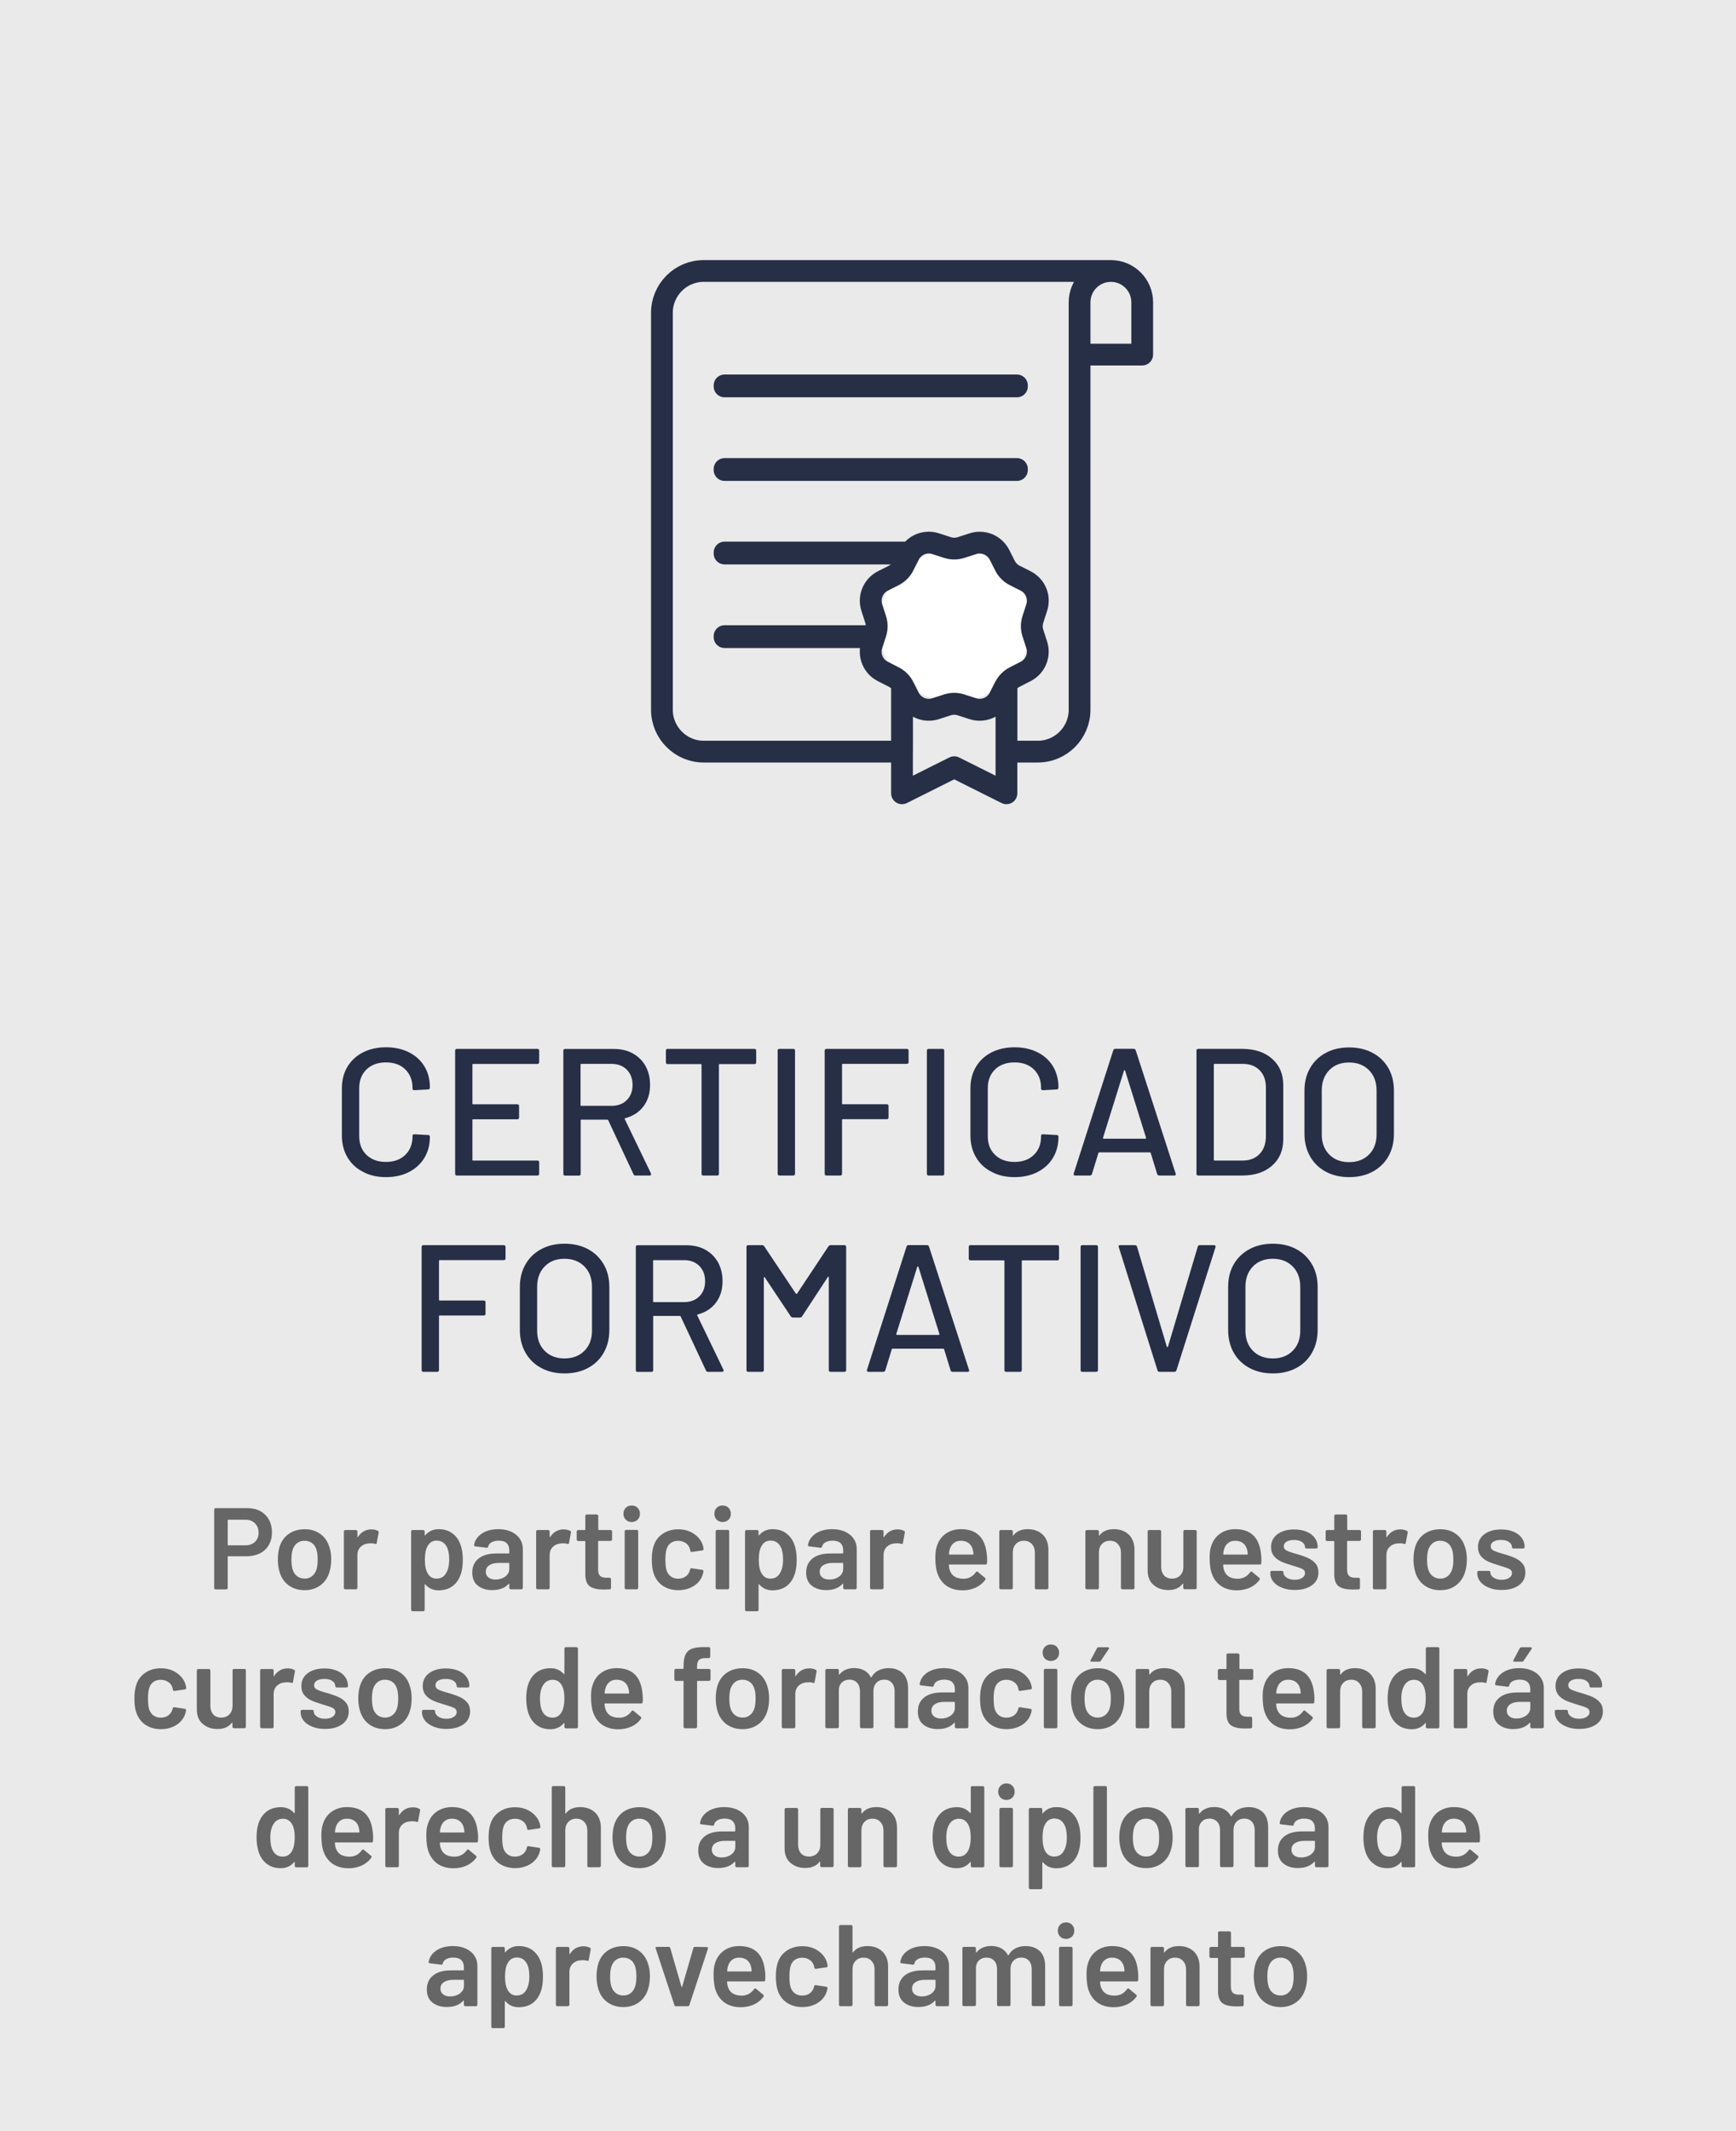
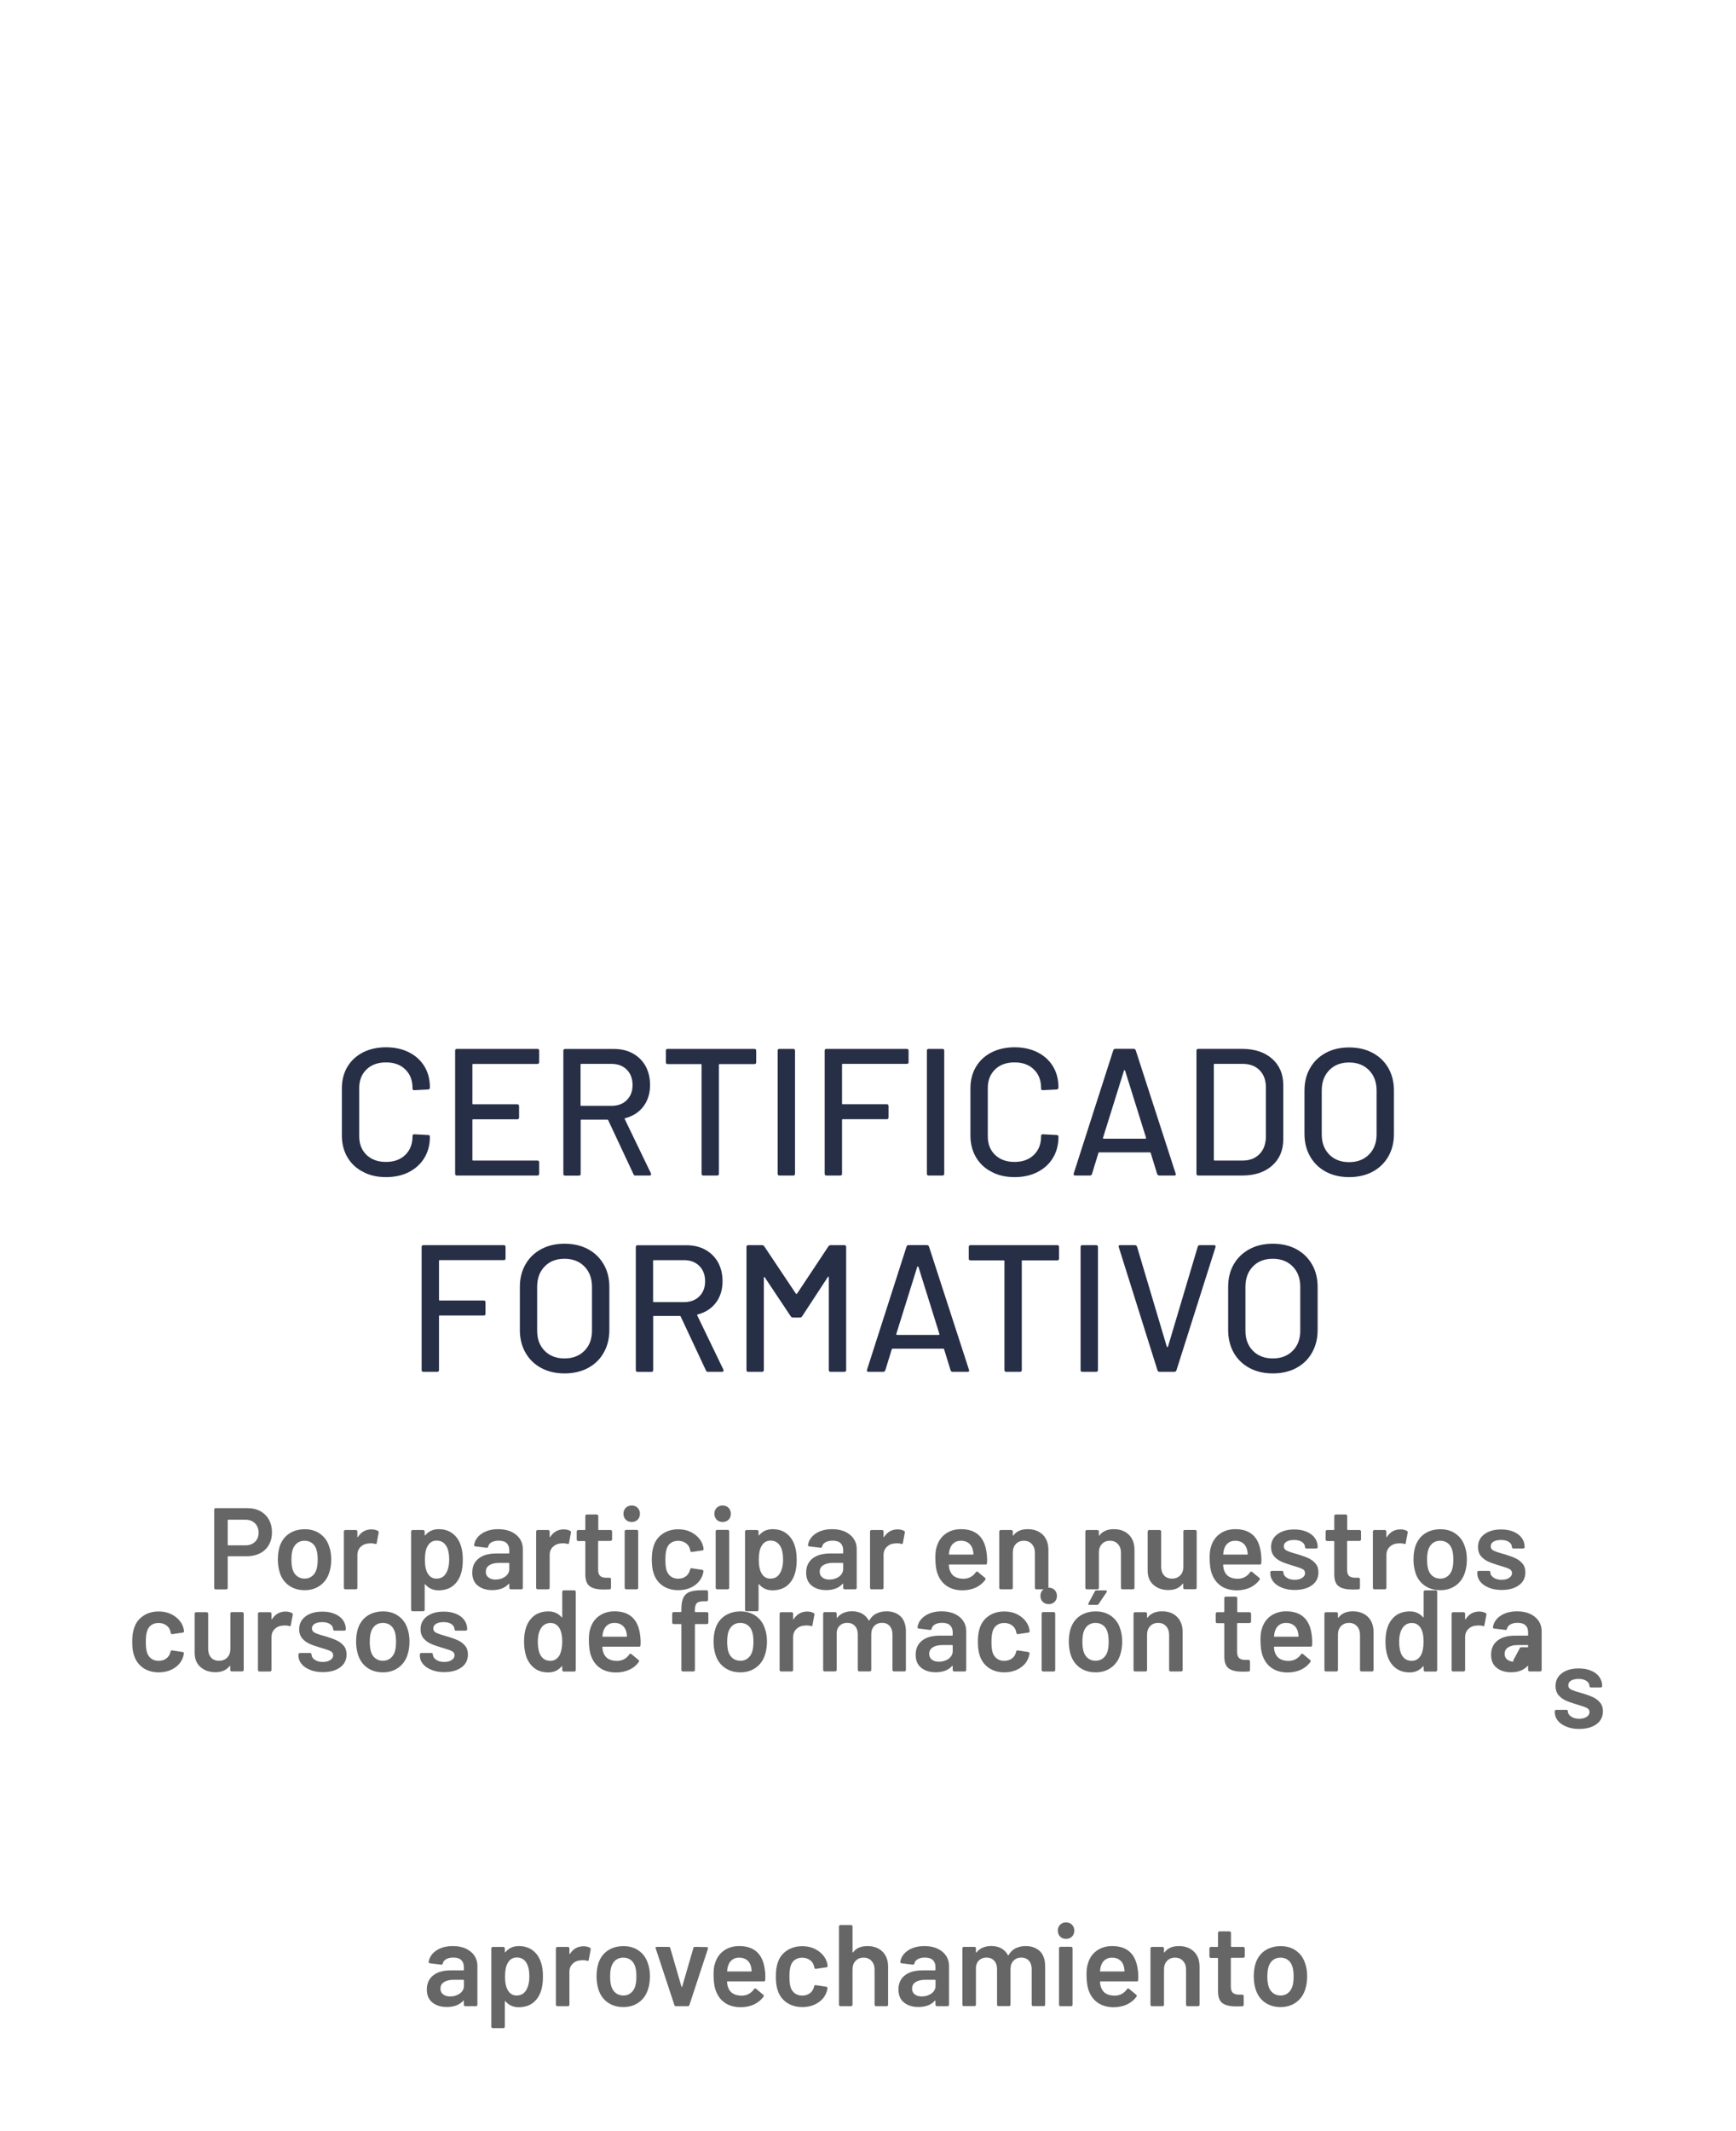
<svg xmlns="http://www.w3.org/2000/svg" xmlns:ns1="http://sodipodi.sourceforge.net/DTD/sodipodi-0.dtd" xmlns:ns2="http://www.inkscape.org/namespaces/inkscape" xmlns:xlink="http://www.w3.org/1999/xlink" version="1.1" id="Capa_1" x="0px" y="0px" width="240" height="294.42" viewBox="0 0 240 294.42" enable-background="new 0 0 1124 2416" xml:space="preserve" ns1:docname="certificado_formativo.svg" ns2:version="0.92.3 (2405546, 2018-03-11)">
  <defs id="defs1381">
    <defs id="defs1183">
      <rect y="0" x="0" height="2416" width="1124" id="SVGID_00000012461964324223356950000012528056057760077966_" />
    </defs>
    <clipPath id="SVGID_00000085935364459785906410000006860636574546700689_">
      <use height="100%" width="100%" y="0" x="0" style="overflow:visible" id="use1185" overflow="visible" xlink:href="#SVGID_00000012461964324223356950000012528056057760077966_" />
    </clipPath>
    <defs id="defs1229">
-       <rect y="0" x="0" height="2416" width="1124" id="SVGID_00000178883720538123759230000007678092878133000085_" />
-     </defs>
+       </defs>
    <clipPath id="SVGID_00000093857049532835354550000011966786079506672048_">
      <use height="100%" width="100%" y="0" x="0" style="overflow:visible" id="use1231" overflow="visible" xlink:href="#SVGID_00000178883720538123759230000007678092878133000085_" />
    </clipPath>
    <defs id="defs559">
      <rect y="0" x="0" height="2416" width="1124" id="SVGID_00000006681730453401752240000003682803394140013204_" />
    </defs>
    <clipPath id="SVGID_00000173162916237595369880000015383756149902882955_">
      <use height="100%" width="100%" y="0" x="0" style="overflow:visible" id="use561" overflow="visible" xlink:href="#SVGID_00000006681730453401752240000003682803394140013204_" />
    </clipPath>
  </defs>
  <ns1:namedview pagecolor="#ffffff" bordercolor="#666666" borderopacity="1" objecttolerance="10" gridtolerance="10" guidetolerance="10" ns2:pageopacity="0" ns2:pageshadow="2" ns2:window-width="1920" ns2:window-height="1003" id="namedview1379" showgrid="false" ns2:zoom="0.13814338" ns2:cx="-510.01698" ns2:cy="1190.6309" ns2:window-x="0" ns2:window-y="0" ns2:window-maximized="1" ns2:current-layer="Capa_1" />
-   <rect x="0" y="0" width="240" height="294.42" id="rect552" style="fill:#eaeaea" />
  <path style="fill:#666666" ns2:connector-curvature="0" id="path616" d="m 1011.05,1527.29 c -0.42,0 -0.77,-0.11 -1.06,-0.34 -0.29,-0.22 -0.5,-0.54 -0.62,-0.94 -0.11,-0.37 -0.16,-0.82 -0.16,-1.34 0,-0.52 0.05,-0.97 0.16,-1.34 0.13,-0.41 0.34,-0.72 0.62,-0.94 0.29,-0.22 0.63,-0.33 1.02,-0.33 0.42,0 0.77,0.11 1.06,0.33 0.29,0.22 0.49,0.53 0.61,0.94 0.11,0.32 0.16,0.77 0.16,1.34 0,0.54 -0.05,0.99 -0.16,1.34 -0.13,0.41 -0.33,0.72 -0.62,0.94 -0.27,0.23 -0.61,0.34 -1.01,0.34 m 0,1.6 c 0.82,0 1.53,-0.22 2.13,-0.65 0.6,-0.43 1.02,-1.03 1.26,-1.78 0.18,-0.54 0.27,-1.15 0.27,-1.82 0,-0.7 -0.1,-1.31 -0.29,-1.82 -0.24,-0.74 -0.66,-1.31 -1.26,-1.73 -0.59,-0.42 -1.29,-0.62 -2.1,-0.62 -0.85,0 -1.58,0.21 -2.19,0.62 -0.61,0.42 -1.03,1 -1.28,1.74 -0.17,0.53 -0.26,1.14 -0.26,1.82 0,0.64 0.09,1.25 0.27,1.82 0.25,0.76 0.67,1.35 1.27,1.78 0.62,0.43 1.34,0.64 2.18,0.64 m -4.96,-6.99 v -1.12 c 0,-0.05 -0.02,-0.1 -0.06,-0.14 -0.04,-0.04 -0.08,-0.06 -0.14,-0.06 h -1.63 c -0.05,0 -0.08,-0.03 -0.08,-0.08 v -1.87 c 0,-0.05 -0.02,-0.1 -0.06,-0.14 -0.04,-0.04 -0.08,-0.06 -0.14,-0.06 h -1.39 c -0.05,0 -0.1,0.02 -0.14,0.06 -0.04,0.04 -0.06,0.08 -0.06,0.14 v 1.87 c 0,0.05 -0.03,0.08 -0.08,0.08 h -0.91 c -0.05,0 -0.1,0.02 -0.14,0.06 -0.04,0.04 -0.06,0.08 -0.06,0.14 v 1.12 c 0,0.05 0.02,0.1 0.06,0.14 0.04,0.04 0.08,0.06 0.14,0.06 h 0.91 c 0.05,0 0.08,0.03 0.08,0.08 v 4.56 c 0.01,0.8 0.22,1.34 0.64,1.63 0.42,0.29 1.05,0.43 1.89,0.43 l 0.83,-0.02 c 0.13,-0.02 0.19,-0.09 0.19,-0.21 v -1.2 c 0,-0.05 -0.02,-0.1 -0.06,-0.14 -0.04,-0.04 -0.08,-0.06 -0.14,-0.06 h -0.48 c -0.38,0 -0.66,-0.09 -0.84,-0.27 -0.18,-0.18 -0.26,-0.47 -0.26,-0.88 v -3.86 c 0,-0.05 0.03,-0.08 0.08,-0.08 h 1.63 c 0.05,0 0.1,-0.02 0.14,-0.06 0.07,-0.02 0.08,-0.06 0.08,-0.12 m -9.11,-1.44 c -0.89,0 -1.55,0.29 -1.98,0.86 -0.01,0.03 -0.03,0.04 -0.05,0.03 -0.02,-0.01 -0.03,-0.03 -0.03,-0.06 v -0.51 c 0,-0.05 -0.02,-0.1 -0.06,-0.14 -0.04,-0.04 -0.08,-0.06 -0.14,-0.06 h -1.47 c -0.05,0 -0.1,0.02 -0.14,0.06 -0.04,0.04 -0.06,0.08 -0.06,0.14 v 7.79 c 0,0.05 0.02,0.1 0.06,0.14 0.04,0.04 0.08,0.06 0.14,0.06 h 1.47 c 0.05,0 0.1,-0.02 0.14,-0.06 0.04,-0.04 0.06,-0.08 0.06,-0.14 v -4.88 c 0,-0.49 0.14,-0.89 0.42,-1.18 0.28,-0.3 0.65,-0.45 1.11,-0.45 0.46,0 0.83,0.15 1.1,0.46 0.28,0.3 0.42,0.7 0.42,1.19 v 4.86 c 0,0.05 0.02,0.1 0.06,0.14 0.04,0.04 0.08,0.06 0.14,0.06 h 1.47 c 0.05,0 0.1,-0.02 0.14,-0.06 0.04,-0.04 0.06,-0.08 0.06,-0.14 v -5.25 c 0,-0.89 -0.26,-1.58 -0.78,-2.1 -0.53,-0.5 -1.22,-0.76 -2.08,-0.76 m -9.24,1.6 c 0.43,0 0.78,0.11 1.06,0.32 0.28,0.21 0.47,0.51 0.57,0.9 0.04,0.14 0.07,0.34 0.1,0.61 0,0.05 -0.03,0.08 -0.08,0.08 h -3.25 c -0.06,0 -0.09,-0.03 -0.06,-0.08 0.02,-0.29 0.06,-0.52 0.13,-0.7 0.11,-0.35 0.29,-0.63 0.55,-0.82 0.26,-0.21 0.59,-0.31 0.98,-0.31 m 3.56,1.7 c -0.27,-2.2 -1.45,-3.3 -3.55,-3.3 -0.83,0 -1.54,0.22 -2.14,0.65 -0.6,0.43 -0.99,1.02 -1.21,1.77 -0.13,0.38 -0.19,0.89 -0.19,1.5 0,1.02 0.12,1.82 0.37,2.4 0.27,0.67 0.69,1.19 1.27,1.57 0.58,0.37 1.29,0.56 2.12,0.56 0.67,0 1.28,-0.13 1.83,-0.38 0.55,-0.26 0.99,-0.62 1.32,-1.09 0.06,-0.1 0.05,-0.18 -0.05,-0.26 l -0.99,-0.82 c -0.03,-0.03 -0.07,-0.05 -0.11,-0.05 -0.06,0 -0.12,0.03 -0.16,0.1 -0.43,0.6 -1,0.9 -1.73,0.9 -0.99,-0.01 -1.62,-0.4 -1.87,-1.17 -0.06,-0.13 -0.11,-0.37 -0.14,-0.72 0,-0.05 0.03,-0.08 0.08,-0.08 h 5.01 c 0.13,0 0.19,-0.06 0.19,-0.19 l 0.02,-0.5 c -0.01,-0.33 -0.03,-0.62 -0.07,-0.89 m -10.69,5.01 h 1.47 c 0.05,0 0.1,-0.02 0.14,-0.06 0.04,-0.04 0.06,-0.08 0.06,-0.14 v -7.81 c 0,-0.05 -0.02,-0.1 -0.06,-0.14 -0.04,-0.04 -0.08,-0.06 -0.14,-0.06 h -1.47 c -0.05,0 -0.1,0.02 -0.14,0.06 -0.04,0.04 -0.06,0.08 -0.06,0.14 v 7.81 c 0,0.05 0.02,0.1 0.06,0.14 0.04,0.04 0.08,0.06 0.14,0.06 m 0.77,-9.3 c 0.33,0 0.6,-0.11 0.82,-0.32 0.21,-0.21 0.32,-0.49 0.32,-0.82 0,-0.33 -0.11,-0.6 -0.32,-0.82 -0.21,-0.21 -0.49,-0.32 -0.82,-0.32 -0.33,0 -0.6,0.11 -0.82,0.32 -0.21,0.21 -0.32,0.49 -0.32,0.82 0,0.33 0.11,0.6 0.32,0.82 0.21,0.21 0.48,0.32 0.82,0.32 m -5.57,0.99 c -0.51,0 -0.98,0.1 -1.39,0.3 -0.42,0.2 -0.74,0.52 -0.98,0.94 -0.04,0.04 -0.08,0.04 -0.11,0 -0.21,-0.41 -0.52,-0.71 -0.91,-0.93 -0.39,-0.21 -0.85,-0.32 -1.38,-0.32 -0.43,0 -0.81,0.07 -1.16,0.22 -0.35,0.14 -0.64,0.37 -0.87,0.66 -0.02,0.03 -0.04,0.04 -0.06,0.03 -0.02,-0.01 -0.03,-0.03 -0.03,-0.06 v -0.53 c 0,-0.05 -0.02,-0.1 -0.06,-0.14 -0.04,-0.04 -0.08,-0.06 -0.14,-0.06 h -1.47 c -0.05,0 -0.1,0.02 -0.14,0.06 -0.04,0.04 -0.06,0.08 -0.06,0.14 v 7.79 c 0,0.05 0.02,0.1 0.06,0.14 0.04,0.04 0.08,0.06 0.14,0.06 h 1.47 c 0.05,0 0.1,-0.02 0.14,-0.06 0.04,-0.04 0.06,-0.08 0.06,-0.14 v -5.2 c 0.04,-0.41 0.2,-0.72 0.46,-0.96 0.26,-0.23 0.59,-0.35 1,-0.35 0.44,0 0.79,0.14 1.06,0.43 0.27,0.29 0.4,0.68 0.4,1.17 v 4.91 c 0,0.05 0.02,0.1 0.06,0.14 0.04,0.04 0.08,0.06 0.14,0.06 h 1.46 c 0.05,0 0.1,-0.02 0.14,-0.06 0.04,-0.04 0.06,-0.08 0.06,-0.14 v -4.93 c 0,-0.48 0.14,-0.86 0.42,-1.15 0.28,-0.29 0.64,-0.43 1.07,-0.43 0.43,0 0.79,0.14 1.05,0.43 0.26,0.29 0.39,0.68 0.39,1.17 v 4.91 c 0,0.05 0.02,0.1 0.06,0.14 0.04,0.04 0.08,0.06 0.14,0.06 h 1.46 c 0.05,0 0.1,-0.02 0.14,-0.06 0.04,-0.04 0.06,-0.08 0.06,-0.14 v -5.3 c 0,-0.89 -0.23,-1.58 -0.7,-2.07 -0.52,-0.48 -1.16,-0.73 -1.98,-0.73 m -14.37,6.96 c -0.4,0 -0.72,-0.09 -0.97,-0.28 -0.25,-0.19 -0.38,-0.45 -0.38,-0.79 0,-0.4 0.16,-0.7 0.49,-0.91 0.33,-0.21 0.77,-0.32 1.34,-0.32 h 1.34 c 0.05,0 0.08,0.03 0.08,0.08 v 0.75 c 0,0.43 -0.19,0.78 -0.56,1.06 -0.37,0.27 -0.82,0.41 -1.34,0.41 m 0.38,-6.96 c -0.93,0 -1.7,0.21 -2.31,0.62 -0.61,0.42 -0.96,0.95 -1.05,1.6 -0.01,0.04 0,0.08 0.04,0.1 0.04,0.03 0.08,0.05 0.14,0.06 l 1.55,0.19 c 0.12,0.02 0.19,-0.03 0.22,-0.16 0.06,-0.26 0.22,-0.46 0.47,-0.6 0.25,-0.14 0.58,-0.22 0.98,-0.22 0.49,0 0.86,0.11 1.1,0.34 0.24,0.23 0.37,0.55 0.37,0.97 v 0.38 c 0,0.05 -0.03,0.08 -0.08,0.08 h -1.71 c -1.06,0 -1.88,0.23 -2.46,0.7 -0.58,0.46 -0.87,1.11 -0.87,1.94 0,0.8 0.26,1.4 0.78,1.81 0.52,0.41 1.18,0.61 1.98,0.61 0.99,0 1.75,-0.29 2.27,-0.86 0.02,-0.02 0.04,-0.03 0.06,-0.02 0.02,0.01 0.03,0.02 0.03,0.06 v 0.51 c 0,0.05 0.02,0.1 0.06,0.14 0.04,0.04 0.08,0.06 0.14,0.06 H 965 c 0.05,0 0.1,-0.02 0.14,-0.06 0.04,-0.04 0.06,-0.08 0.06,-0.14 v -5.39 c 0,-0.52 -0.14,-0.99 -0.42,-1.4 -0.28,-0.41 -0.67,-0.73 -1.18,-0.97 -0.51,-0.23 -1.1,-0.35 -1.78,-0.35 m -7.9,0 c -0.89,0 -1.55,0.29 -1.98,0.86 -0.01,0.03 -0.03,0.04 -0.05,0.03 -0.02,-0.01 -0.03,-0.03 -0.03,-0.06 v -3.54 c 0,-0.05 -0.02,-0.1 -0.06,-0.14 -0.04,-0.04 -0.08,-0.06 -0.14,-0.06 h -1.47 c -0.05,0 -0.1,0.02 -0.14,0.06 -0.04,0.04 -0.06,0.08 -0.06,0.14 v 10.82 c 0,0.05 0.02,0.1 0.06,0.14 0.04,0.04 0.08,0.06 0.14,0.06 h 1.47 c 0.05,0 0.1,-0.02 0.14,-0.06 0.04,-0.04 0.06,-0.08 0.06,-0.14 v -4.88 c 0,-0.49 0.14,-0.89 0.42,-1.18 0.28,-0.3 0.65,-0.45 1.11,-0.45 0.46,0 0.83,0.15 1.1,0.46 0.28,0.3 0.42,0.7 0.42,1.19 v 4.86 c 0,0.05 0.02,0.1 0.06,0.14 0.04,0.04 0.08,0.06 0.14,0.06 h 1.47 c 0.05,0 0.1,-0.02 0.14,-0.06 0.04,-0.04 0.06,-0.08 0.06,-0.14 v -5.25 c 0,-0.89 -0.26,-1.58 -0.78,-2.1 -0.53,-0.5 -1.22,-0.76 -2.08,-0.76 m -9.01,8.43 c 0.83,0 1.56,-0.2 2.18,-0.6 0.62,-0.4 1.03,-0.94 1.23,-1.62 0.02,-0.07 0.05,-0.2 0.08,-0.37 0.01,-0.06 0,-0.11 -0.04,-0.15 -0.04,-0.04 -0.08,-0.06 -0.14,-0.07 l -1.44,-0.22 c -0.12,-0.02 -0.19,0.03 -0.22,0.16 0,0.02 -0.01,0.04 -0.02,0.05 0,0.03 -0.01,0.06 -0.02,0.08 -0.09,0.35 -0.28,0.63 -0.57,0.84 -0.29,0.21 -0.64,0.31 -1.05,0.31 -0.42,0 -0.76,-0.11 -1.04,-0.33 -0.28,-0.22 -0.47,-0.51 -0.58,-0.89 -0.1,-0.36 -0.14,-0.84 -0.14,-1.42 0,-0.61 0.05,-1.08 0.16,-1.42 0.1,-0.36 0.28,-0.65 0.57,-0.86 0.28,-0.21 0.63,-0.31 1.03,-0.31 0.39,0 0.74,0.1 1.02,0.29 0.29,0.19 0.48,0.44 0.58,0.74 0.02,0.06 0.04,0.14 0.06,0.22 0.01,0.03 0.02,0.08 0.02,0.13 0.03,0.11 0.1,0.16 0.19,0.16 h 0.03 l 1.44,-0.21 c 0.12,-0.02 0.18,-0.08 0.18,-0.19 v -0.03 c -0.02,-0.17 -0.06,-0.34 -0.11,-0.51 -0.2,-0.63 -0.61,-1.15 -1.23,-1.57 -0.62,-0.42 -1.34,-0.62 -2.18,-0.62 -0.82,0 -1.53,0.21 -2.14,0.62 -0.6,0.41 -1.02,0.97 -1.24,1.67 -0.17,0.49 -0.26,1.12 -0.26,1.89 0,0.8 0.09,1.44 0.26,1.92 0.23,0.72 0.65,1.28 1.25,1.7 0.61,0.4 1.32,0.61 2.14,0.61 m -8.72,-6.83 c 0.43,0 0.78,0.11 1.06,0.32 0.28,0.21 0.47,0.51 0.57,0.9 0.04,0.14 0.07,0.34 0.1,0.61 0,0.05 -0.03,0.08 -0.08,0.08 h -3.25 c -0.06,0 -0.09,-0.03 -0.06,-0.08 0.02,-0.29 0.06,-0.52 0.13,-0.7 0.11,-0.35 0.29,-0.63 0.55,-0.82 0.26,-0.21 0.59,-0.31 0.98,-0.31 m 3.55,1.7 c -0.27,-2.2 -1.45,-3.3 -3.55,-3.3 -0.83,0 -1.54,0.22 -2.14,0.65 -0.59,0.43 -0.99,1.02 -1.21,1.77 -0.13,0.38 -0.19,0.89 -0.19,1.5 0,1.02 0.12,1.82 0.37,2.4 0.27,0.67 0.69,1.19 1.27,1.57 0.58,0.37 1.29,0.56 2.12,0.56 0.67,0 1.28,-0.13 1.83,-0.38 0.55,-0.26 0.99,-0.62 1.32,-1.09 0.06,-0.1 0.05,-0.18 -0.05,-0.26 l -0.99,-0.82 c -0.03,-0.03 -0.07,-0.05 -0.11,-0.05 -0.06,0 -0.12,0.03 -0.16,0.1 -0.43,0.6 -1,0.9 -1.73,0.9 -0.99,-0.01 -1.62,-0.4 -1.87,-1.17 -0.06,-0.13 -0.11,-0.37 -0.14,-0.72 0,-0.05 0.03,-0.08 0.08,-0.08 h 5.01 c 0.13,0 0.19,-0.06 0.19,-0.19 l 0.02,-0.5 c 0,-0.33 -0.02,-0.62 -0.07,-0.89 m -12.32,5.01 h 1.68 c 0.11,0 0.18,-0.05 0.21,-0.16 l 2.56,-7.78 c 0.02,-0.07 0.02,-0.13 -0.02,-0.17 -0.03,-0.04 -0.08,-0.06 -0.14,-0.06 l -1.63,-0.03 c -0.12,0 -0.19,0.05 -0.22,0.16 l -1.55,5.34 c -0.01,0.03 -0.03,0.05 -0.05,0.05 -0.02,0 -0.04,-0.02 -0.05,-0.05 l -1.55,-5.34 c -0.03,-0.11 -0.11,-0.16 -0.22,-0.16 h -1.63 c -0.12,0 -0.18,0.05 -0.18,0.14 0,0.03 0,0.06 0.02,0.08 l 2.58,7.81 c 0.02,0.11 0.09,0.17 0.19,0.17 m -7.23,-1.48 c -0.42,0 -0.77,-0.11 -1.06,-0.34 -0.29,-0.22 -0.5,-0.54 -0.62,-0.94 -0.11,-0.37 -0.16,-0.82 -0.16,-1.34 0,-0.52 0.05,-0.97 0.16,-1.34 0.13,-0.41 0.34,-0.72 0.62,-0.94 0.29,-0.22 0.63,-0.33 1.02,-0.33 0.42,0 0.77,0.11 1.06,0.33 0.29,0.22 0.49,0.53 0.61,0.94 0.11,0.32 0.16,0.77 0.16,1.34 0,0.54 -0.05,0.99 -0.16,1.34 -0.13,0.41 -0.33,0.72 -0.62,0.94 -0.27,0.23 -0.61,0.34 -1.01,0.34 m 0,1.6 c 0.82,0 1.53,-0.22 2.13,-0.65 0.6,-0.43 1.02,-1.03 1.26,-1.78 0.18,-0.54 0.27,-1.15 0.27,-1.82 0,-0.7 -0.1,-1.31 -0.29,-1.82 -0.25,-0.74 -0.66,-1.31 -1.26,-1.73 -0.59,-0.42 -1.29,-0.62 -2.1,-0.62 -0.85,0 -1.58,0.21 -2.19,0.62 -0.61,0.42 -1.03,1 -1.28,1.74 -0.17,0.53 -0.26,1.14 -0.26,1.82 0,0.64 0.09,1.25 0.27,1.82 0.24,0.76 0.67,1.35 1.27,1.78 0.62,0.43 1.34,0.64 2.18,0.64 m -5.52,-8.4 c -0.8,0 -1.42,0.35 -1.87,1.04 -0.02,0.03 -0.04,0.04 -0.06,0.04 -0.02,-0.01 -0.02,-0.03 -0.02,-0.07 v -0.72 c 0,-0.05 -0.02,-0.1 -0.06,-0.14 -0.04,-0.04 -0.08,-0.06 -0.14,-0.06 h -1.47 c -0.05,0 -0.1,0.02 -0.14,0.06 -0.04,0.04 -0.06,0.08 -0.06,0.14 v 7.79 c 0,0.05 0.02,0.1 0.06,0.14 0.04,0.04 0.08,0.06 0.14,0.06 h 1.47 c 0.05,0 0.1,-0.02 0.14,-0.06 0.04,-0.04 0.06,-0.08 0.06,-0.14 v -4.53 c 0,-0.47 0.15,-0.85 0.45,-1.14 0.3,-0.29 0.67,-0.45 1.12,-0.47 0.07,-0.01 0.18,-0.02 0.32,-0.02 0.21,0 0.4,0.03 0.56,0.08 0.14,0.05 0.21,0.02 0.22,-0.11 l 0.27,-1.44 c 0.02,-0.12 -0.01,-0.2 -0.1,-0.24 -0.25,-0.14 -0.55,-0.21 -0.89,-0.21 m -7.97,6.13 c -0.29,0.45 -0.71,0.67 -1.28,0.67 -0.52,0 -0.92,-0.24 -1.2,-0.7 -0.27,-0.44 -0.4,-1.08 -0.4,-1.92 0,-0.82 0.12,-1.44 0.37,-1.86 0.28,-0.51 0.69,-0.77 1.25,-0.77 0.61,0 1.06,0.26 1.36,0.78 0.26,0.45 0.38,1.06 0.38,1.84 0,0.82 -0.16,1.47 -0.48,1.96 m 2.08,-3.92 c -0.23,-0.7 -0.61,-1.25 -1.14,-1.65 -0.52,-0.39 -1.16,-0.59 -1.92,-0.59 -0.76,0 -1.37,0.28 -1.84,0.83 -0.02,0.03 -0.04,0.04 -0.06,0.03 -0.02,-0.01 -0.03,-0.03 -0.03,-0.06 v -0.48 c 0,-0.05 -0.02,-0.1 -0.06,-0.14 -0.04,-0.04 -0.08,-0.06 -0.14,-0.06 h -1.47 c -0.05,0 -0.1,0.02 -0.14,0.06 -0.04,0.04 -0.06,0.08 -0.06,0.14 v 10.82 c 0,0.05 0.02,0.1 0.06,0.14 0.04,0.04 0.08,0.06 0.14,0.06 h 1.47 c 0.05,0 0.1,-0.02 0.14,-0.06 0.04,-0.04 0.06,-0.08 0.06,-0.14 v -3.47 c 0,-0.03 0.01,-0.05 0.03,-0.06 0.02,-0.01 0.04,-0.01 0.06,0.02 0.46,0.54 1.07,0.82 1.82,0.82 0.79,0 1.44,-0.2 1.96,-0.59 0.52,-0.4 0.89,-0.94 1.13,-1.65 0.18,-0.54 0.27,-1.19 0.27,-1.95 0.01,-0.81 -0.08,-1.47 -0.28,-2.02 m -12.54,4.72 c -0.4,0 -0.72,-0.09 -0.97,-0.28 -0.25,-0.19 -0.38,-0.45 -0.38,-0.79 0,-0.4 0.16,-0.7 0.49,-0.91 0.33,-0.21 0.77,-0.32 1.34,-0.32 h 1.34 c 0.05,0 0.08,0.03 0.08,0.08 v 0.75 c 0,0.43 -0.19,0.78 -0.56,1.06 -0.37,0.27 -0.82,0.41 -1.34,0.41 m 0.38,-6.96 c -0.93,0 -1.7,0.21 -2.31,0.62 -0.61,0.42 -0.96,0.95 -1.05,1.6 -0.01,0.04 0,0.08 0.04,0.1 0.04,0.03 0.08,0.05 0.14,0.06 l 1.55,0.19 c 0.12,0.02 0.19,-0.03 0.22,-0.16 0.06,-0.26 0.22,-0.46 0.47,-0.6 0.25,-0.14 0.58,-0.22 0.98,-0.22 0.49,0 0.86,0.11 1.1,0.34 0.24,0.23 0.37,0.55 0.37,0.97 v 0.38 c 0,0.05 -0.03,0.08 -0.08,0.08 h -1.71 c -1.06,0 -1.88,0.23 -2.46,0.7 -0.58,0.46 -0.87,1.11 -0.87,1.94 0,0.8 0.26,1.4 0.78,1.81 0.52,0.41 1.18,0.61 1.98,0.61 0.99,0 1.75,-0.29 2.27,-0.86 0.02,-0.02 0.04,-0.03 0.06,-0.02 0.02,0.01 0.03,0.02 0.03,0.06 v 0.51 c 0,0.05 0.02,0.1 0.06,0.14 0.04,0.04 0.08,0.06 0.14,0.06 h 1.47 c 0.05,0 0.1,-0.02 0.14,-0.06 0.04,-0.04 0.06,-0.08 0.06,-0.14 v -5.39 c 0,-0.52 -0.14,-0.99 -0.42,-1.4 -0.28,-0.41 -0.67,-0.73 -1.18,-0.97 -0.51,-0.23 -1.1,-0.35 -1.78,-0.35" clip-path="url(#SVGID_00000173162916237595369880000015383756149902882955_)" transform="translate(-834,-1251.58)" />
-   <path style="fill:#666666" ns2:connector-curvature="0" id="path618" d="m 1034.99,1502.86 c 0.43,0 0.78,0.11 1.06,0.32 0.28,0.21 0.47,0.51 0.57,0.9 0.04,0.14 0.07,0.34 0.1,0.61 0,0.05 -0.03,0.08 -0.08,0.08 h -3.25 c -0.06,0 -0.08,-0.03 -0.06,-0.08 0.02,-0.29 0.06,-0.52 0.13,-0.7 0.11,-0.35 0.29,-0.63 0.55,-0.82 0.26,-0.21 0.59,-0.31 0.98,-0.31 m 3.55,1.7 c -0.27,-2.2 -1.45,-3.3 -3.55,-3.3 -0.83,0 -1.54,0.22 -2.14,0.65 -0.59,0.43 -0.99,1.02 -1.21,1.77 -0.13,0.38 -0.19,0.88 -0.19,1.5 0,1.02 0.12,1.82 0.37,2.4 0.27,0.67 0.69,1.19 1.27,1.57 0.58,0.37 1.29,0.56 2.12,0.56 0.67,0 1.28,-0.13 1.83,-0.38 0.55,-0.26 0.99,-0.62 1.32,-1.09 0.06,-0.1 0.05,-0.18 -0.05,-0.26 l -0.99,-0.82 c -0.03,-0.03 -0.07,-0.05 -0.11,-0.05 -0.06,0 -0.12,0.03 -0.16,0.1 -0.43,0.6 -1,0.9 -1.73,0.9 -0.99,-0.01 -1.62,-0.4 -1.87,-1.17 -0.06,-0.13 -0.11,-0.37 -0.14,-0.72 0,-0.05 0.03,-0.08 0.08,-0.08 h 5.01 c 0.13,0 0.19,-0.06 0.19,-0.19 l 0.02,-0.5 c 0,-0.33 -0.02,-0.62 -0.07,-0.89 m -11.15,2.77 c -0.3,0.51 -0.72,0.77 -1.27,0.77 -0.61,0 -1.06,-0.26 -1.36,-0.77 -0.26,-0.48 -0.38,-1.09 -0.38,-1.84 0,-0.83 0.16,-1.48 0.48,-1.95 0.31,-0.45 0.74,-0.67 1.28,-0.67 0.52,0 0.93,0.24 1.22,0.7 0.27,0.44 0.4,1.07 0.4,1.9 0,0.8 -0.12,1.42 -0.37,1.86 m 0.38,-8.77 v 3.47 c 0,0.03 -0.01,0.05 -0.03,0.06 -0.02,0.01 -0.04,0 -0.06,-0.02 -0.47,-0.53 -1.07,-0.8 -1.81,-0.8 -0.79,0 -1.45,0.2 -1.97,0.59 -0.52,0.4 -0.9,0.94 -1.14,1.65 -0.18,0.54 -0.27,1.19 -0.27,1.95 0,0.74 0.09,1.4 0.29,2 0.23,0.7 0.61,1.25 1.14,1.65 0.52,0.4 1.16,0.59 1.92,0.59 0.76,0 1.37,-0.28 1.84,-0.83 0.02,-0.03 0.04,-0.04 0.06,-0.03 0.02,0.01 0.03,0.03 0.03,0.06 v 0.48 c 0,0.05 0.02,0.1 0.06,0.14 0.04,0.04 0.08,0.06 0.14,0.06 h 1.47 c 0.05,0 0.1,-0.02 0.14,-0.06 0.04,-0.04 0.06,-0.08 0.06,-0.14 v -10.82 c 0,-0.05 -0.02,-0.1 -0.06,-0.14 -0.04,-0.04 -0.08,-0.06 -0.14,-0.06 h -1.47 c -0.05,0 -0.1,0.02 -0.14,0.06 -0.04,0.04 -0.06,0.09 -0.06,0.14 m -13.88,9.66 c -0.4,0 -0.72,-0.09 -0.97,-0.28 -0.25,-0.19 -0.38,-0.45 -0.38,-0.79 0,-0.39 0.16,-0.7 0.49,-0.91 0.33,-0.21 0.77,-0.32 1.34,-0.32 h 1.34 c 0.05,0 0.08,0.03 0.08,0.08 v 0.75 c 0,0.43 -0.19,0.78 -0.56,1.06 -0.37,0.27 -0.82,0.41 -1.34,0.41 m 0.38,-6.96 c -0.93,0 -1.7,0.21 -2.31,0.62 -0.61,0.42 -0.96,0.95 -1.05,1.6 -0.01,0.04 0,0.08 0.04,0.1 0.04,0.03 0.08,0.05 0.14,0.06 l 1.55,0.19 c 0.12,0.02 0.19,-0.03 0.22,-0.16 0.06,-0.26 0.22,-0.46 0.47,-0.6 0.25,-0.14 0.58,-0.22 0.98,-0.22 0.49,0 0.86,0.11 1.1,0.34 0.24,0.23 0.37,0.55 0.37,0.97 v 0.38 c 0,0.05 -0.03,0.08 -0.08,0.08 h -1.7 c -1.06,0 -1.88,0.23 -2.46,0.7 -0.58,0.46 -0.87,1.11 -0.87,1.94 0,0.8 0.26,1.4 0.78,1.81 0.52,0.41 1.18,0.61 1.98,0.61 0.99,0 1.75,-0.29 2.27,-0.86 0.02,-0.02 0.04,-0.03 0.06,-0.02 0.02,0.01 0.03,0.02 0.03,0.06 v 0.51 c 0,0.05 0.02,0.1 0.06,0.14 0.04,0.04 0.08,0.06 0.14,0.06 h 1.47 c 0.05,0 0.1,-0.02 0.14,-0.06 0.04,-0.04 0.06,-0.08 0.06,-0.14 v -5.39 c 0,-0.52 -0.14,-0.99 -0.42,-1.4 -0.28,-0.41 -0.67,-0.73 -1.18,-0.97 -0.52,-0.23 -1.12,-0.35 -1.79,-0.35 m -7.63,0 c -0.51,0 -0.98,0.1 -1.39,0.3 -0.42,0.2 -0.74,0.52 -0.98,0.94 -0.04,0.04 -0.08,0.04 -0.11,0 -0.21,-0.4 -0.52,-0.71 -0.91,-0.93 -0.39,-0.21 -0.85,-0.32 -1.38,-0.32 -0.43,0 -0.81,0.07 -1.16,0.22 -0.35,0.14 -0.64,0.37 -0.87,0.66 -0.02,0.03 -0.04,0.04 -0.06,0.03 -0.02,-0.01 -0.03,-0.03 -0.03,-0.06 v -0.53 c 0,-0.05 -0.02,-0.1 -0.06,-0.14 -0.04,-0.04 -0.08,-0.06 -0.14,-0.06 h -1.47 c -0.05,0 -0.1,0.02 -0.14,0.06 -0.04,0.04 -0.06,0.08 -0.06,0.14 v 7.79 c 0,0.05 0.02,0.1 0.06,0.14 0.04,0.04 0.08,0.06 0.14,0.06 h 1.47 c 0.05,0 0.1,-0.02 0.14,-0.06 0.04,-0.04 0.06,-0.08 0.06,-0.14 v -5.2 c 0.04,-0.4 0.19,-0.72 0.46,-0.96 0.26,-0.23 0.59,-0.35 1,-0.35 0.44,0 0.79,0.14 1.06,0.43 0.27,0.29 0.4,0.68 0.4,1.17 v 4.91 c 0,0.05 0.02,0.1 0.06,0.14 0.04,0.04 0.08,0.06 0.14,0.06 h 1.46 c 0.05,0 0.1,-0.02 0.14,-0.06 0.04,-0.04 0.06,-0.08 0.06,-0.14 v -4.93 c 0,-0.48 0.14,-0.86 0.42,-1.15 0.28,-0.29 0.63,-0.43 1.07,-0.43 0.44,0 0.79,0.14 1.05,0.43 0.26,0.29 0.39,0.68 0.39,1.17 v 4.91 c 0,0.05 0.02,0.1 0.06,0.14 0.04,0.04 0.08,0.06 0.14,0.06 h 1.46 c 0.05,0 0.1,-0.02 0.14,-0.06 0.04,-0.04 0.06,-0.08 0.06,-0.14 v -5.3 c 0,-0.89 -0.23,-1.58 -0.7,-2.07 -0.52,-0.48 -1.16,-0.73 -1.98,-0.73 m -14.18,6.83 c -0.42,0 -0.77,-0.11 -1.06,-0.34 -0.29,-0.22 -0.5,-0.54 -0.62,-0.94 -0.11,-0.37 -0.16,-0.82 -0.16,-1.34 0,-0.52 0.05,-0.97 0.16,-1.34 0.13,-0.41 0.34,-0.72 0.62,-0.94 0.29,-0.22 0.63,-0.33 1.02,-0.33 0.42,0 0.77,0.11 1.06,0.33 0.29,0.22 0.49,0.53 0.61,0.94 0.11,0.32 0.16,0.77 0.16,1.34 0,0.54 -0.05,0.99 -0.16,1.34 -0.13,0.4 -0.33,0.72 -0.62,0.94 -0.27,0.23 -0.61,0.34 -1.01,0.34 m 0,1.6 c 0.82,0 1.53,-0.22 2.13,-0.65 0.6,-0.43 1.02,-1.03 1.26,-1.78 0.18,-0.54 0.27,-1.15 0.27,-1.82 0,-0.7 -0.1,-1.31 -0.29,-1.82 -0.25,-0.74 -0.66,-1.31 -1.26,-1.73 -0.59,-0.42 -1.29,-0.62 -2.1,-0.62 -0.85,0 -1.58,0.21 -2.19,0.62 -0.61,0.42 -1.04,1 -1.28,1.74 -0.17,0.53 -0.26,1.14 -0.26,1.82 0,0.64 0.09,1.25 0.27,1.82 0.24,0.76 0.67,1.35 1.27,1.78 0.62,0.43 1.34,0.64 2.18,0.64 m -7.1,-0.12 h 1.47 c 0.05,0 0.1,-0.02 0.14,-0.06 0.04,-0.04 0.06,-0.08 0.06,-0.14 v -10.82 c 0,-0.05 -0.02,-0.1 -0.06,-0.14 -0.04,-0.04 -0.08,-0.06 -0.14,-0.06 h -1.47 c -0.05,0 -0.1,0.02 -0.14,0.06 -0.04,0.04 -0.06,0.08 -0.06,0.14 v 10.82 c 0,0.05 0.02,0.1 0.06,0.14 0.04,0.04 0.09,0.06 0.14,0.06 m -4.35,-2.15 c -0.29,0.45 -0.71,0.67 -1.28,0.67 -0.52,0 -0.92,-0.23 -1.2,-0.7 -0.27,-0.44 -0.4,-1.08 -0.4,-1.92 0,-0.82 0.12,-1.44 0.37,-1.86 0.28,-0.51 0.69,-0.77 1.25,-0.77 0.61,0 1.06,0.26 1.36,0.78 0.26,0.45 0.38,1.06 0.38,1.84 0,0.82 -0.16,1.47 -0.48,1.96 m 2.08,-3.92 c -0.23,-0.7 -0.61,-1.25 -1.14,-1.65 -0.52,-0.4 -1.16,-0.59 -1.92,-0.59 -0.76,0 -1.37,0.28 -1.84,0.83 -0.02,0.03 -0.04,0.04 -0.06,0.03 -0.02,-0.01 -0.03,-0.03 -0.03,-0.06 v -0.48 c 0,-0.05 -0.02,-0.1 -0.06,-0.14 -0.04,-0.04 -0.08,-0.06 -0.14,-0.06 h -1.47 c -0.05,0 -0.1,0.02 -0.14,0.06 -0.04,0.04 -0.06,0.08 -0.06,0.14 v 10.82 c 0,0.05 0.02,0.1 0.06,0.14 0.04,0.04 0.08,0.06 0.14,0.06 h 1.47 c 0.05,0 0.1,-0.02 0.14,-0.06 0.04,-0.04 0.06,-0.08 0.06,-0.14 v -3.47 c 0,-0.03 0.01,-0.05 0.03,-0.06 0.02,-0.01 0.04,0 0.06,0.02 0.46,0.54 1.07,0.82 1.82,0.82 0.79,0 1.44,-0.2 1.96,-0.59 0.52,-0.39 0.89,-0.94 1.13,-1.65 0.18,-0.54 0.27,-1.19 0.27,-1.95 0.01,-0.81 -0.09,-1.47 -0.28,-2.02 m -10.72,6.07 h 1.47 c 0.05,0 0.1,-0.02 0.14,-0.06 0.04,-0.04 0.06,-0.08 0.06,-0.14 v -7.81 c 0,-0.05 -0.02,-0.1 -0.06,-0.14 -0.04,-0.04 -0.08,-0.06 -0.14,-0.06 h -1.47 c -0.05,0 -0.1,0.02 -0.14,0.06 -0.04,0.04 -0.06,0.08 -0.06,0.14 v 7.81 c 0,0.05 0.02,0.1 0.06,0.14 0.04,0.04 0.08,0.06 0.14,0.06 m 0.77,-9.3 c 0.33,0 0.6,-0.11 0.82,-0.32 0.21,-0.21 0.32,-0.49 0.32,-0.82 0,-0.33 -0.11,-0.6 -0.32,-0.82 -0.21,-0.21 -0.49,-0.32 -0.82,-0.32 -0.33,0 -0.6,0.11 -0.82,0.32 -0.21,0.21 -0.32,0.49 -0.32,0.82 0,0.33 0.11,0.6 0.32,0.82 0.21,0.21 0.48,0.32 0.82,0.32 m -5.32,7.06 c -0.3,0.51 -0.72,0.77 -1.26,0.77 -0.61,0 -1.06,-0.26 -1.36,-0.77 -0.26,-0.48 -0.38,-1.09 -0.38,-1.84 0,-0.83 0.16,-1.48 0.48,-1.95 0.31,-0.45 0.74,-0.67 1.28,-0.67 0.52,0 0.93,0.24 1.22,0.7 0.27,0.44 0.4,1.07 0.4,1.9 -0.01,0.8 -0.13,1.42 -0.38,1.86 m 0.39,-8.77 v 3.47 c 0,0.03 -0.01,0.05 -0.03,0.06 -0.02,0.01 -0.04,0 -0.06,-0.02 -0.47,-0.53 -1.07,-0.8 -1.81,-0.8 -0.79,0 -1.45,0.2 -1.97,0.59 -0.52,0.4 -0.9,0.94 -1.14,1.65 -0.18,0.54 -0.27,1.19 -0.27,1.95 0,0.74 0.1,1.4 0.29,2 0.23,0.7 0.61,1.25 1.14,1.65 0.52,0.4 1.16,0.59 1.92,0.59 0.76,0 1.37,-0.28 1.84,-0.83 0.02,-0.03 0.04,-0.04 0.06,-0.03 0.02,0.01 0.03,0.03 0.03,0.06 v 0.48 c 0,0.05 0.02,0.1 0.06,0.14 0.04,0.04 0.08,0.06 0.14,0.06 h 1.47 c 0.05,0 0.1,-0.02 0.14,-0.06 0.04,-0.04 0.06,-0.08 0.06,-0.14 v -10.82 c 0,-0.05 -0.02,-0.1 -0.06,-0.14 -0.04,-0.04 -0.08,-0.06 -0.14,-0.06 h -1.47 c -0.05,0 -0.1,0.02 -0.14,0.06 -0.04,0.04 -0.06,0.09 -0.06,0.14 m -13.06,2.7 c -0.89,0 -1.55,0.29 -1.98,0.86 -0.01,0.03 -0.03,0.04 -0.05,0.03 -0.02,-0.01 -0.03,-0.03 -0.03,-0.06 v -0.51 c 0,-0.05 -0.02,-0.1 -0.06,-0.14 -0.04,-0.04 -0.08,-0.06 -0.14,-0.06 h -1.47 c -0.05,0 -0.1,0.02 -0.14,0.06 -0.04,0.04 -0.06,0.08 -0.06,0.14 v 7.79 c 0,0.05 0.02,0.1 0.06,0.14 0.04,0.04 0.08,0.06 0.14,0.06 h 1.47 c 0.05,0 0.1,-0.02 0.14,-0.06 0.04,-0.04 0.06,-0.08 0.06,-0.14 v -4.88 c 0,-0.49 0.14,-0.89 0.42,-1.18 0.28,-0.3 0.65,-0.45 1.11,-0.45 0.46,0 0.83,0.15 1.1,0.46 0.28,0.3 0.42,0.7 0.42,1.19 v 4.86 c 0,0.05 0.02,0.1 0.06,0.14 0.04,0.04 0.08,0.06 0.14,0.06 h 1.47 c 0.05,0 0.1,-0.02 0.14,-0.06 0.04,-0.04 0.06,-0.08 0.06,-0.14 v -5.25 c 0,-0.89 -0.26,-1.58 -0.78,-2.1 -0.52,-0.5 -1.21,-0.76 -2.08,-0.76 m -7.74,0.32 v 4.86 c 0,0.5 -0.14,0.9 -0.43,1.2 -0.29,0.3 -0.67,0.45 -1.15,0.45 -0.47,0 -0.84,-0.15 -1.1,-0.45 -0.26,-0.3 -0.39,-0.7 -0.39,-1.2 v -4.86 c 0,-0.05 -0.02,-0.1 -0.06,-0.14 -0.04,-0.04 -0.08,-0.06 -0.14,-0.06 h -1.47 c -0.05,0 -0.1,0.02 -0.14,0.06 -0.04,0.04 -0.06,0.08 -0.06,0.14 v 5.39 c 0,0.86 0.27,1.53 0.82,2 0.55,0.47 1.23,0.7 2.04,0.7 0.87,0 1.53,-0.28 1.97,-0.85 0.02,-0.03 0.04,-0.04 0.06,-0.03 0.02,0.01 0.03,0.03 0.03,0.06 v 0.51 c 0,0.05 0.02,0.1 0.06,0.14 0.04,0.04 0.08,0.06 0.14,0.06 h 1.46 c 0.05,0 0.1,-0.02 0.14,-0.06 0.04,-0.04 0.06,-0.08 0.06,-0.14 v -7.79 c 0,-0.05 -0.02,-0.1 -0.06,-0.14 -0.04,-0.04 -0.08,-0.06 -0.14,-0.06 h -1.46 c -0.05,0 -0.1,0.02 -0.14,0.06 -0.02,0.05 -0.04,0.1 -0.04,0.15 m -13.65,6.64 c -0.39,0 -0.72,-0.09 -0.97,-0.28 -0.25,-0.19 -0.38,-0.45 -0.38,-0.79 0,-0.39 0.16,-0.7 0.49,-0.91 0.32,-0.21 0.77,-0.32 1.34,-0.32 h 1.34 c 0.05,0 0.08,0.03 0.08,0.08 v 0.75 c 0,0.43 -0.19,0.78 -0.56,1.06 -0.37,0.27 -0.82,0.41 -1.34,0.41 m 0.38,-6.96 c -0.93,0 -1.7,0.21 -2.31,0.62 -0.61,0.42 -0.96,0.95 -1.05,1.6 -0.01,0.04 0,0.08 0.04,0.1 0.04,0.03 0.08,0.05 0.14,0.06 l 1.55,0.19 c 0.12,0.02 0.19,-0.03 0.22,-0.16 0.06,-0.26 0.22,-0.46 0.47,-0.6 0.25,-0.14 0.58,-0.22 0.98,-0.22 0.49,0 0.86,0.11 1.1,0.34 0.24,0.23 0.37,0.55 0.37,0.97 v 0.38 c 0,0.05 -0.03,0.08 -0.08,0.08 h -1.71 c -1.06,0 -1.88,0.23 -2.46,0.7 -0.58,0.47 -0.87,1.11 -0.87,1.94 0,0.8 0.26,1.4 0.78,1.81 0.52,0.41 1.18,0.61 1.98,0.61 0.99,0 1.75,-0.29 2.27,-0.86 0.02,-0.02 0.04,-0.03 0.06,-0.02 0.02,0.01 0.03,0.02 0.03,0.06 v 0.51 c 0,0.05 0.02,0.1 0.06,0.14 0.04,0.04 0.08,0.06 0.14,0.06 h 1.47 c 0.05,0 0.1,-0.02 0.14,-0.06 0.04,-0.04 0.06,-0.08 0.06,-0.14 v -5.39 c 0,-0.52 -0.14,-0.99 -0.42,-1.4 -0.28,-0.41 -0.67,-0.73 -1.18,-0.97 -0.51,-0.23 -1.1,-0.35 -1.78,-0.35 m -11.74,6.83 c -0.42,0 -0.77,-0.11 -1.06,-0.34 -0.29,-0.22 -0.5,-0.54 -0.62,-0.94 -0.11,-0.37 -0.16,-0.82 -0.16,-1.34 0,-0.52 0.05,-0.97 0.16,-1.34 0.13,-0.41 0.34,-0.72 0.62,-0.94 0.29,-0.22 0.63,-0.33 1.02,-0.33 0.42,0 0.77,0.11 1.06,0.33 0.29,0.22 0.49,0.53 0.61,0.94 0.11,0.32 0.16,0.77 0.16,1.34 0,0.54 -0.05,0.99 -0.16,1.34 -0.13,0.4 -0.33,0.72 -0.62,0.94 -0.28,0.23 -0.61,0.34 -1.01,0.34 m 0,1.6 c 0.82,0 1.53,-0.22 2.13,-0.65 0.6,-0.43 1.02,-1.03 1.26,-1.78 0.18,-0.54 0.27,-1.15 0.27,-1.82 0,-0.7 -0.1,-1.31 -0.29,-1.82 -0.24,-0.74 -0.66,-1.31 -1.26,-1.73 -0.59,-0.42 -1.29,-0.62 -2.1,-0.62 -0.85,0 -1.58,0.21 -2.19,0.62 -0.61,0.42 -1.03,1 -1.28,1.74 -0.17,0.53 -0.26,1.14 -0.26,1.82 0,0.64 0.09,1.25 0.27,1.82 0.24,0.76 0.67,1.35 1.27,1.78 0.62,0.43 1.34,0.64 2.18,0.64 m -8.19,-8.43 c -0.89,0 -1.55,0.29 -1.98,0.86 -0.01,0.03 -0.03,0.04 -0.05,0.03 -0.02,-0.01 -0.03,-0.03 -0.03,-0.06 v -3.54 c 0,-0.05 -0.02,-0.1 -0.06,-0.14 -0.04,-0.04 -0.08,-0.06 -0.14,-0.06 h -1.47 c -0.05,0 -0.1,0.02 -0.14,0.06 -0.04,0.04 -0.06,0.08 -0.06,0.14 v 10.82 c 0,0.05 0.02,0.1 0.06,0.14 0.04,0.04 0.08,0.06 0.14,0.06 h 1.47 c 0.05,0 0.1,-0.02 0.14,-0.06 0.04,-0.04 0.06,-0.08 0.06,-0.14 v -4.88 c 0,-0.49 0.14,-0.89 0.42,-1.18 0.28,-0.3 0.65,-0.45 1.11,-0.45 0.46,0 0.83,0.15 1.1,0.46 0.28,0.3 0.42,0.7 0.42,1.19 v 4.86 c 0,0.05 0.02,0.1 0.06,0.14 0.04,0.04 0.08,0.06 0.14,0.06 h 1.47 c 0.05,0 0.1,-0.02 0.14,-0.06 0.04,-0.04 0.06,-0.08 0.06,-0.14 v -5.25 c 0,-0.89 -0.26,-1.58 -0.78,-2.1 -0.53,-0.5 -1.22,-0.76 -2.08,-0.76 m -9.01,8.43 c 0.83,0 1.56,-0.2 2.18,-0.6 0.62,-0.4 1.03,-0.94 1.23,-1.62 0.02,-0.07 0.05,-0.2 0.08,-0.37 0.01,-0.06 0,-0.11 -0.04,-0.15 -0.04,-0.04 -0.08,-0.06 -0.14,-0.07 l -1.44,-0.22 c -0.12,-0.02 -0.19,0.03 -0.22,0.16 0,0.02 -0.01,0.04 -0.02,0.05 0,0.03 -0.01,0.06 -0.02,0.08 -0.09,0.35 -0.27,0.63 -0.57,0.84 -0.29,0.21 -0.64,0.31 -1.05,0.31 -0.42,0 -0.76,-0.11 -1.04,-0.33 -0.28,-0.22 -0.47,-0.51 -0.58,-0.89 -0.1,-0.36 -0.14,-0.84 -0.14,-1.42 0,-0.61 0.05,-1.08 0.16,-1.42 0.1,-0.36 0.29,-0.65 0.57,-0.86 0.28,-0.21 0.63,-0.31 1.03,-0.31 0.4,0 0.74,0.1 1.02,0.29 0.29,0.19 0.48,0.44 0.58,0.74 0.02,0.06 0.04,0.14 0.06,0.22 0.01,0.03 0.02,0.07 0.02,0.13 0.03,0.11 0.1,0.16 0.19,0.16 h 0.03 l 1.44,-0.21 c 0.12,-0.02 0.18,-0.08 0.18,-0.19 v -0.03 c -0.02,-0.17 -0.06,-0.34 -0.11,-0.51 -0.2,-0.63 -0.61,-1.15 -1.23,-1.57 -0.62,-0.42 -1.34,-0.62 -2.18,-0.62 -0.82,0 -1.53,0.2 -2.14,0.62 -0.6,0.41 -1.02,0.97 -1.24,1.67 -0.17,0.49 -0.26,1.12 -0.26,1.89 0,0.8 0.09,1.44 0.26,1.92 0.23,0.71 0.65,1.28 1.25,1.7 0.61,0.4 1.32,0.61 2.14,0.61 m -8.72,-6.83 c 0.43,0 0.78,0.11 1.06,0.32 0.28,0.21 0.47,0.51 0.57,0.9 0.04,0.14 0.07,0.34 0.1,0.61 0,0.05 -0.03,0.08 -0.08,0.08 h -3.25 c -0.06,0 -0.09,-0.03 -0.06,-0.08 0.02,-0.29 0.06,-0.52 0.13,-0.7 0.11,-0.35 0.29,-0.63 0.55,-0.82 0.26,-0.21 0.59,-0.31 0.98,-0.31 m 3.55,1.7 c -0.27,-2.2 -1.45,-3.3 -3.55,-3.3 -0.83,0 -1.54,0.22 -2.14,0.65 -0.6,0.43 -0.99,1.02 -1.21,1.77 -0.13,0.38 -0.19,0.88 -0.19,1.5 0,1.02 0.12,1.82 0.37,2.4 0.27,0.67 0.69,1.19 1.27,1.57 0.58,0.37 1.29,0.56 2.12,0.56 0.67,0 1.28,-0.13 1.83,-0.38 0.55,-0.26 0.99,-0.62 1.32,-1.09 0.06,-0.1 0.05,-0.18 -0.05,-0.26 l -0.99,-0.82 c -0.03,-0.03 -0.07,-0.05 -0.11,-0.05 -0.06,0 -0.12,0.03 -0.16,0.1 -0.43,0.6 -1,0.9 -1.73,0.9 -0.99,-0.01 -1.62,-0.4 -1.87,-1.17 -0.06,-0.13 -0.11,-0.37 -0.14,-0.72 0,-0.05 0.03,-0.08 0.08,-0.08 h 5.01 c 0.13,0 0.19,-0.06 0.19,-0.19 l 0.02,-0.5 c 0,-0.33 -0.02,-0.62 -0.07,-0.89 m -8.94,-3.27 c -0.8,0 -1.42,0.35 -1.87,1.04 -0.02,0.03 -0.04,0.05 -0.06,0.04 -0.02,-0.01 -0.02,-0.03 -0.02,-0.07 v -0.72 c 0,-0.05 -0.02,-0.1 -0.06,-0.14 -0.04,-0.04 -0.08,-0.06 -0.14,-0.06 h -1.47 c -0.05,0 -0.1,0.02 -0.14,0.06 -0.04,0.04 -0.06,0.08 -0.06,0.14 v 7.79 c 0,0.05 0.02,0.1 0.06,0.14 0.04,0.04 0.08,0.06 0.14,0.06 h 1.47 c 0.05,0 0.1,-0.02 0.14,-0.06 0.04,-0.04 0.06,-0.08 0.06,-0.14 v -4.53 c 0,-0.47 0.15,-0.85 0.45,-1.14 0.3,-0.29 0.67,-0.45 1.12,-0.47 0.07,-0.01 0.18,-0.02 0.32,-0.02 0.21,0 0.4,0.03 0.56,0.08 0.14,0.05 0.21,0.02 0.22,-0.11 l 0.27,-1.44 c 0.02,-0.12 -0.01,-0.2 -0.1,-0.24 -0.25,-0.14 -0.55,-0.21 -0.89,-0.21 m -9.12,1.57 c 0.43,0 0.78,0.11 1.06,0.32 0.28,0.21 0.47,0.51 0.57,0.9 0.04,0.14 0.07,0.34 0.1,0.61 0,0.05 -0.03,0.08 -0.08,0.08 h -3.25 c -0.06,0 -0.09,-0.03 -0.06,-0.08 0.02,-0.29 0.06,-0.52 0.13,-0.7 0.11,-0.35 0.29,-0.63 0.55,-0.82 0.26,-0.21 0.58,-0.31 0.98,-0.31 m 3.55,1.7 c -0.27,-2.2 -1.45,-3.3 -3.55,-3.3 -0.83,0 -1.54,0.22 -2.14,0.65 -0.59,0.43 -0.99,1.02 -1.21,1.77 -0.13,0.38 -0.19,0.88 -0.19,1.5 0,1.02 0.12,1.82 0.37,2.4 0.27,0.67 0.69,1.19 1.27,1.57 0.58,0.37 1.29,0.56 2.12,0.56 0.67,0 1.28,-0.13 1.83,-0.38 0.55,-0.26 0.99,-0.62 1.32,-1.09 0.06,-0.1 0.05,-0.18 -0.05,-0.26 l -0.99,-0.82 c -0.03,-0.03 -0.07,-0.05 -0.11,-0.05 -0.06,0 -0.12,0.03 -0.16,0.1 -0.43,0.6 -1,0.9 -1.73,0.9 -0.99,-0.01 -1.62,-0.4 -1.87,-1.17 -0.06,-0.13 -0.11,-0.37 -0.14,-0.72 0,-0.05 0.03,-0.08 0.08,-0.08 h 5.01 c 0.13,0 0.19,-0.06 0.19,-0.19 l 0.02,-0.5 c 0,-0.33 -0.03,-0.62 -0.07,-0.89 m -11.15,2.77 c -0.3,0.51 -0.72,0.77 -1.26,0.77 -0.61,0 -1.06,-0.26 -1.36,-0.77 -0.26,-0.48 -0.38,-1.09 -0.38,-1.84 0,-0.83 0.16,-1.48 0.48,-1.95 0.31,-0.45 0.74,-0.67 1.28,-0.67 0.52,0 0.93,0.24 1.22,0.7 0.27,0.44 0.4,1.07 0.4,1.9 -0.01,0.8 -0.14,1.42 -0.38,1.86 m 0.38,-8.77 v 3.47 c 0,0.03 -0.01,0.05 -0.03,0.06 -0.02,0.01 -0.04,0 -0.06,-0.02 -0.47,-0.53 -1.07,-0.8 -1.81,-0.8 -0.79,0 -1.45,0.2 -1.97,0.59 -0.52,0.4 -0.9,0.94 -1.14,1.65 -0.18,0.54 -0.27,1.19 -0.27,1.95 0,0.74 0.1,1.4 0.29,2 0.23,0.7 0.61,1.25 1.14,1.65 0.52,0.4 1.16,0.59 1.92,0.59 0.76,0 1.37,-0.28 1.84,-0.83 0.02,-0.03 0.04,-0.04 0.06,-0.03 0.02,0.01 0.03,0.03 0.03,0.06 v 0.48 c 0,0.05 0.02,0.1 0.06,0.14 0.04,0.04 0.08,0.06 0.14,0.06 h 1.47 c 0.05,0 0.1,-0.02 0.14,-0.06 0.04,-0.04 0.06,-0.08 0.06,-0.14 v -10.82 c 0,-0.05 -0.02,-0.1 -0.06,-0.14 -0.04,-0.04 -0.08,-0.06 -0.14,-0.06 h -1.47 c -0.05,0 -0.1,0.02 -0.14,0.06 -0.04,0.04 -0.06,0.09 -0.06,0.14" clip-path="url(#SVGID_00000173162916237595369880000015383756149902882955_)" transform="translate(-834,-1251.58)" />
-   <path style="fill:#666666" ns2:connector-curvature="0" id="path620" d="m 1052.32,1490.46 c 0.99,0 1.79,-0.22 2.38,-0.65 0.6,-0.43 0.9,-1.03 0.9,-1.78 0,-0.5 -0.13,-0.91 -0.4,-1.22 -0.27,-0.32 -0.59,-0.56 -0.98,-0.74 -0.38,-0.18 -0.86,-0.35 -1.42,-0.52 l -0.35,-0.1 c -0.59,-0.16 -1,-0.31 -1.26,-0.44 -0.25,-0.13 -0.38,-0.33 -0.38,-0.58 0,-0.28 0.13,-0.49 0.39,-0.65 0.26,-0.15 0.6,-0.23 1.02,-0.23 0.47,0 0.84,0.09 1.11,0.28 0.27,0.19 0.41,0.42 0.41,0.7 0,0.05 0.02,0.1 0.06,0.14 0.04,0.04 0.08,0.06 0.14,0.06 h 1.36 c 0.05,0 0.1,-0.02 0.14,-0.06 0.04,-0.04 0.06,-0.08 0.06,-0.14 0,-0.47 -0.13,-0.89 -0.4,-1.26 -0.27,-0.37 -0.64,-0.66 -1.14,-0.86 -0.49,-0.21 -1.06,-0.31 -1.71,-0.31 -0.96,0 -1.73,0.22 -2.32,0.66 -0.59,0.44 -0.88,1.04 -0.88,1.78 0,0.49 0.13,0.89 0.38,1.21 0.26,0.32 0.57,0.56 0.94,0.74 0.37,0.18 0.83,0.35 1.38,0.51 l 0.61,0.19 c 0.49,0.14 0.84,0.27 1.06,0.39 0.22,0.12 0.33,0.31 0.33,0.55 0,0.27 -0.13,0.49 -0.4,0.66 -0.27,0.18 -0.61,0.26 -1.04,0.26 -0.45,0 -0.82,-0.1 -1.11,-0.3 -0.29,-0.2 -0.44,-0.43 -0.44,-0.7 v -0.03 c 0,-0.05 -0.02,-0.1 -0.06,-0.14 -0.04,-0.04 -0.08,-0.06 -0.14,-0.06 h -1.41 c -0.05,0 -0.1,0.02 -0.14,0.06 -0.04,0.04 -0.06,0.08 -0.06,0.14 v 0.14 c 0,0.43 0.14,0.81 0.42,1.16 0.28,0.35 0.67,0.62 1.18,0.82 0.51,0.22 1.1,0.32 1.77,0.32 m -8.96,-9.29 h 1.06 c 0.1,0 0.17,-0.04 0.22,-0.13 l 1.1,-1.63 c 0.04,-0.06 0.05,-0.12 0.02,-0.17 -0.03,-0.05 -0.08,-0.07 -0.15,-0.07 h -1.26 c -0.12,0 -0.2,0.04 -0.24,0.13 l -0.88,1.65 c -0.03,0.06 -0.04,0.12 -0.02,0.16 0.03,0.04 0.07,0.06 0.15,0.06 m 0.3,7.85 c -0.39,0 -0.72,-0.09 -0.97,-0.28 -0.25,-0.19 -0.38,-0.45 -0.38,-0.79 0,-0.39 0.16,-0.7 0.49,-0.91 0.33,-0.21 0.77,-0.32 1.34,-0.32 h 1.34 c 0.05,0 0.08,0.03 0.08,0.08 v 0.75 c 0,0.43 -0.19,0.78 -0.56,1.06 -0.37,0.27 -0.81,0.41 -1.34,0.41 m 0.39,-6.96 c -0.93,0 -1.7,0.21 -2.31,0.62 -0.61,0.42 -0.96,0.95 -1.05,1.6 -0.01,0.04 0,0.08 0.04,0.1 0.04,0.03 0.08,0.05 0.14,0.06 l 1.55,0.19 c 0.12,0.02 0.19,-0.03 0.22,-0.16 0.06,-0.26 0.22,-0.46 0.47,-0.6 0.25,-0.14 0.58,-0.22 0.98,-0.22 0.49,0 0.86,0.11 1.1,0.34 0.25,0.23 0.37,0.55 0.37,0.97 v 0.38 c 0,0.05 -0.03,0.08 -0.08,0.08 h -1.71 c -1.06,0 -1.87,0.23 -2.46,0.7 -0.58,0.46 -0.87,1.11 -0.87,1.94 0,0.8 0.26,1.4 0.78,1.81 0.52,0.41 1.18,0.61 1.98,0.61 0.99,0 1.75,-0.29 2.27,-0.86 0.02,-0.02 0.04,-0.03 0.06,-0.02 0.02,0 0.03,0.02 0.03,0.06 v 0.51 c 0,0.05 0.02,0.1 0.06,0.14 0.04,0.04 0.08,0.06 0.14,0.06 h 1.47 c 0.05,0 0.1,-0.02 0.14,-0.06 0.04,-0.04 0.06,-0.08 0.06,-0.14 v -5.39 c 0,-0.52 -0.14,-0.99 -0.42,-1.4 -0.28,-0.41 -0.67,-0.73 -1.18,-0.97 -0.52,-0.23 -1.11,-0.35 -1.78,-0.35 m -5.25,0.03 c -0.8,0 -1.42,0.35 -1.87,1.04 -0.02,0.03 -0.04,0.05 -0.06,0.04 -0.02,0 -0.02,-0.03 -0.02,-0.07 v -0.72 c 0,-0.05 -0.02,-0.1 -0.06,-0.14 -0.04,-0.04 -0.08,-0.06 -0.14,-0.06 h -1.47 c -0.05,0 -0.1,0.02 -0.14,0.06 -0.04,0.04 -0.06,0.08 -0.06,0.14 v 7.79 c 0,0.05 0.02,0.1 0.06,0.14 0.04,0.04 0.08,0.06 0.14,0.06 h 1.47 c 0.05,0 0.1,-0.02 0.14,-0.06 0.04,-0.04 0.06,-0.08 0.06,-0.14 v -4.53 c 0,-0.47 0.15,-0.85 0.45,-1.14 0.3,-0.29 0.67,-0.45 1.12,-0.47 0.08,-0.01 0.18,-0.02 0.32,-0.02 0.21,0 0.4,0.03 0.56,0.08 0.14,0.05 0.21,0.02 0.22,-0.11 l 0.27,-1.44 c 0.02,-0.12 -0.01,-0.2 -0.1,-0.24 -0.25,-0.14 -0.55,-0.21 -0.89,-0.21 m -8.06,6.04 c -0.3,0.51 -0.72,0.77 -1.27,0.77 -0.61,0 -1.06,-0.26 -1.36,-0.77 -0.26,-0.48 -0.38,-1.09 -0.38,-1.84 0,-0.83 0.16,-1.48 0.48,-1.95 0.31,-0.45 0.74,-0.67 1.28,-0.67 0.52,0 0.93,0.23 1.22,0.7 0.27,0.44 0.4,1.07 0.4,1.9 -0.01,0.8 -0.13,1.42 -0.37,1.86 m 0.38,-8.77 v 3.47 c 0,0.03 -0.01,0.05 -0.03,0.06 -0.02,0.01 -0.04,0 -0.06,-0.02 -0.47,-0.53 -1.07,-0.8 -1.81,-0.8 -0.79,0 -1.45,0.2 -1.97,0.59 -0.52,0.4 -0.9,0.94 -1.14,1.65 -0.18,0.54 -0.27,1.19 -0.27,1.95 0,0.74 0.09,1.4 0.29,2 0.23,0.7 0.61,1.25 1.14,1.65 0.52,0.4 1.16,0.59 1.92,0.59 0.76,0 1.37,-0.28 1.84,-0.83 0.02,-0.03 0.04,-0.04 0.06,-0.03 0.02,0.01 0.03,0.03 0.03,0.06 v 0.48 c 0,0.05 0.02,0.1 0.06,0.14 0.04,0.04 0.08,0.06 0.14,0.06 h 1.47 c 0.05,0 0.1,-0.02 0.14,-0.06 0.04,-0.04 0.06,-0.08 0.06,-0.14 v -10.82 c 0,-0.05 -0.02,-0.1 -0.06,-0.14 -0.04,-0.04 -0.08,-0.06 -0.14,-0.06 h -1.47 c -0.05,0 -0.1,0.02 -0.14,0.06 -0.04,0.04 -0.06,0.09 -0.06,0.14 m -9.79,2.7 c -0.89,0 -1.55,0.29 -1.98,0.86 -0.01,0.03 -0.03,0.04 -0.05,0.03 -0.02,-0.01 -0.03,-0.03 -0.03,-0.06 v -0.51 c 0,-0.05 -0.02,-0.1 -0.06,-0.14 -0.04,-0.04 -0.08,-0.06 -0.14,-0.06 h -1.47 c -0.05,0 -0.1,0.02 -0.14,0.06 -0.04,0.04 -0.06,0.08 -0.06,0.14 v 7.79 c 0,0.05 0.02,0.1 0.06,0.14 0.04,0.04 0.08,0.06 0.14,0.06 h 1.47 c 0.05,0 0.1,-0.02 0.14,-0.06 0.04,-0.04 0.06,-0.08 0.06,-0.14 v -4.88 c 0,-0.49 0.14,-0.89 0.42,-1.18 0.28,-0.3 0.65,-0.45 1.11,-0.45 0.46,0 0.83,0.15 1.1,0.46 0.28,0.3 0.42,0.7 0.42,1.19 v 4.86 c 0,0.05 0.02,0.1 0.06,0.14 0.04,0.04 0.08,0.06 0.14,0.06 h 1.47 c 0.05,0 0.1,-0.02 0.14,-0.06 0.04,-0.04 0.06,-0.08 0.06,-0.14 v -5.25 c 0,-0.88 -0.26,-1.58 -0.78,-2.1 -0.53,-0.5 -1.22,-0.76 -2.08,-0.76 m -9.23,1.6 c 0.43,0 0.78,0.11 1.06,0.32 0.28,0.21 0.47,0.51 0.57,0.9 0.04,0.14 0.07,0.34 0.1,0.61 0,0.05 -0.03,0.08 -0.08,0.08 h -3.25 c -0.06,0 -0.09,-0.03 -0.06,-0.08 0.02,-0.29 0.06,-0.52 0.13,-0.7 0.11,-0.35 0.29,-0.63 0.55,-0.82 0.25,-0.21 0.58,-0.31 0.98,-0.31 m 3.55,1.7 c -0.27,-2.2 -1.45,-3.3 -3.55,-3.3 -0.83,0 -1.54,0.22 -2.14,0.65 -0.59,0.43 -0.99,1.02 -1.21,1.77 -0.13,0.38 -0.19,0.89 -0.19,1.5 0,1.02 0.12,1.82 0.37,2.4 0.27,0.67 0.69,1.2 1.27,1.57 0.58,0.37 1.29,0.56 2.12,0.56 0.67,0 1.28,-0.13 1.83,-0.38 0.55,-0.26 0.99,-0.62 1.32,-1.09 0.06,-0.1 0.05,-0.18 -0.05,-0.26 l -0.99,-0.82 c -0.03,-0.03 -0.07,-0.05 -0.11,-0.05 -0.06,0 -0.12,0.03 -0.16,0.1 -0.43,0.6 -1,0.9 -1.73,0.9 -0.99,-0.01 -1.62,-0.4 -1.87,-1.17 -0.06,-0.13 -0.11,-0.37 -0.14,-0.72 0,-0.05 0.03,-0.08 0.08,-0.08 h 5.01 c 0.13,0 0.19,-0.06 0.19,-0.19 l 0.02,-0.5 c -0.01,-0.33 -0.03,-0.62 -0.07,-0.89 m -8.39,-1.86 v -1.12 c 0,-0.05 -0.02,-0.1 -0.06,-0.14 -0.04,-0.04 -0.08,-0.06 -0.14,-0.06 h -1.63 c -0.05,0 -0.08,-0.03 -0.08,-0.08 v -1.87 c 0,-0.05 -0.02,-0.1 -0.06,-0.14 -0.04,-0.04 -0.08,-0.06 -0.14,-0.06 h -1.39 c -0.05,0 -0.1,0.02 -0.14,0.06 -0.04,0.04 -0.06,0.08 -0.06,0.14 v 1.87 c 0,0.05 -0.03,0.08 -0.08,0.08 h -0.91 c -0.05,0 -0.1,0.02 -0.14,0.06 -0.04,0.04 -0.06,0.08 -0.06,0.14 v 1.12 c 0,0.05 0.02,0.1 0.06,0.14 0.04,0.04 0.08,0.06 0.14,0.06 h 0.91 c 0.05,0 0.08,0.03 0.08,0.08 v 4.56 c 0.01,0.8 0.22,1.34 0.64,1.63 0.42,0.29 1.04,0.43 1.89,0.43 l 0.83,-0.02 c 0.13,-0.02 0.19,-0.09 0.19,-0.21 v -1.2 c 0,-0.05 -0.02,-0.1 -0.06,-0.14 -0.04,-0.04 -0.08,-0.06 -0.14,-0.06 h -0.48 c -0.38,0 -0.66,-0.09 -0.84,-0.27 -0.18,-0.18 -0.26,-0.47 -0.26,-0.88 v -3.86 c 0,-0.05 0.03,-0.08 0.08,-0.08 h 1.63 c 0.05,0 0.1,-0.02 0.14,-0.06 0.06,-0.02 0.08,-0.06 0.08,-0.12 m -12.32,-1.44 c -0.89,0 -1.55,0.29 -1.98,0.86 -0.01,0.03 -0.03,0.04 -0.05,0.03 -0.02,-0.01 -0.03,-0.03 -0.03,-0.06 v -0.51 c 0,-0.05 -0.02,-0.1 -0.06,-0.14 -0.04,-0.04 -0.08,-0.06 -0.14,-0.06 h -1.47 c -0.05,0 -0.1,0.02 -0.14,0.06 -0.04,0.04 -0.06,0.08 -0.06,0.14 v 7.79 c 0,0.05 0.02,0.1 0.06,0.14 0.04,0.04 0.08,0.06 0.14,0.06 h 1.47 c 0.05,0 0.1,-0.02 0.14,-0.06 0.04,-0.04 0.06,-0.08 0.06,-0.14 v -4.88 c 0,-0.49 0.14,-0.89 0.42,-1.18 0.28,-0.3 0.65,-0.45 1.11,-0.45 0.46,0 0.83,0.15 1.1,0.46 0.28,0.3 0.42,0.7 0.42,1.19 v 4.86 c 0,0.05 0.02,0.1 0.06,0.14 0.04,0.04 0.08,0.06 0.14,0.06 h 1.47 c 0.05,0 0.1,-0.02 0.14,-0.06 0.04,-0.04 0.06,-0.08 0.06,-0.14 v -5.25 c 0,-0.88 -0.26,-1.58 -0.78,-2.1 -0.52,-0.52 -1.21,-0.76 -2.08,-0.76 m -10.03,-0.89 h 1.06 c 0.1,0 0.17,-0.04 0.22,-0.13 l 1.1,-1.63 c 0.04,-0.06 0.05,-0.12 0.02,-0.17 -0.03,-0.05 -0.08,-0.07 -0.15,-0.07 h -1.26 c -0.12,0 -0.2,0.04 -0.24,0.13 l -0.88,1.65 c -0.03,0.06 -0.04,0.12 -0.02,0.16 0.02,0.04 0.08,0.06 0.15,0.06 m 0.87,7.72 c -0.42,0 -0.77,-0.11 -1.06,-0.34 -0.29,-0.22 -0.5,-0.54 -0.62,-0.94 -0.11,-0.37 -0.16,-0.82 -0.16,-1.34 0,-0.52 0.05,-0.97 0.16,-1.34 0.13,-0.4 0.34,-0.72 0.62,-0.94 0.29,-0.22 0.63,-0.33 1.02,-0.33 0.42,0 0.77,0.11 1.06,0.33 0.29,0.22 0.49,0.53 0.61,0.94 0.11,0.32 0.16,0.77 0.16,1.34 0,0.54 -0.05,0.99 -0.16,1.34 -0.13,0.41 -0.33,0.72 -0.62,0.94 -0.29,0.22 -0.62,0.34 -1.01,0.34 m 0,1.6 c 0.82,0 1.53,-0.22 2.13,-0.65 0.6,-0.43 1.02,-1.03 1.26,-1.78 0.18,-0.54 0.27,-1.15 0.27,-1.82 0,-0.7 -0.1,-1.31 -0.29,-1.82 -0.24,-0.74 -0.66,-1.31 -1.26,-1.73 -0.6,-0.42 -1.29,-0.62 -2.1,-0.62 -0.85,0 -1.58,0.21 -2.19,0.62 -0.61,0.42 -1.03,1 -1.28,1.74 -0.17,0.53 -0.26,1.14 -0.26,1.82 0,0.64 0.09,1.25 0.27,1.82 0.24,0.76 0.67,1.35 1.27,1.78 0.61,0.43 1.33,0.64 2.18,0.64 m -7.27,-0.12 h 1.47 c 0.05,0 0.1,-0.02 0.14,-0.06 0.04,-0.04 0.06,-0.08 0.06,-0.14 v -7.81 c 0,-0.05 -0.02,-0.1 -0.06,-0.14 -0.04,-0.04 -0.08,-0.06 -0.14,-0.06 h -1.47 c -0.05,0 -0.1,0.02 -0.14,0.06 -0.04,0.04 -0.06,0.08 -0.06,0.14 v 7.81 c 0,0.05 0.02,0.1 0.06,0.14 0.04,0.04 0.09,0.06 0.14,0.06 m 0.77,-9.3 c 0.33,0 0.6,-0.11 0.82,-0.32 0.21,-0.21 0.32,-0.48 0.32,-0.82 0,-0.34 -0.11,-0.6 -0.32,-0.82 -0.21,-0.21 -0.49,-0.32 -0.82,-0.32 -0.33,0 -0.6,0.11 -0.82,0.32 -0.21,0.21 -0.32,0.48 -0.32,0.82 0,0.34 0.11,0.6 0.32,0.82 0.22,0.21 0.49,0.32 0.82,0.32 m -6.14,9.42 c 0.83,0 1.56,-0.2 2.18,-0.6 0.62,-0.4 1.03,-0.94 1.23,-1.62 0.02,-0.07 0.05,-0.2 0.08,-0.37 0.01,-0.06 0,-0.11 -0.04,-0.15 -0.04,-0.04 -0.08,-0.06 -0.14,-0.07 l -1.44,-0.22 c -0.12,-0.02 -0.19,0.03 -0.22,0.16 0,0.02 -0.01,0.04 -0.02,0.05 0,0.03 -0.01,0.06 -0.02,0.08 -0.09,0.35 -0.27,0.63 -0.57,0.84 -0.29,0.21 -0.64,0.31 -1.05,0.31 -0.42,0 -0.76,-0.11 -1.04,-0.33 -0.28,-0.22 -0.47,-0.51 -0.58,-0.89 -0.1,-0.36 -0.14,-0.84 -0.14,-1.42 0,-0.61 0.05,-1.08 0.16,-1.42 0.1,-0.36 0.29,-0.65 0.57,-0.86 0.28,-0.21 0.63,-0.31 1.03,-0.31 0.4,0 0.74,0.1 1.02,0.29 0.29,0.19 0.48,0.44 0.58,0.74 0.02,0.06 0.04,0.14 0.06,0.22 0.01,0.03 0.02,0.07 0.02,0.13 0.03,0.11 0.1,0.16 0.19,0.16 h 0.03 l 1.44,-0.21 c 0.12,-0.02 0.18,-0.09 0.18,-0.19 v -0.03 c -0.02,-0.17 -0.06,-0.34 -0.11,-0.51 -0.2,-0.63 -0.61,-1.15 -1.23,-1.57 -0.62,-0.42 -1.34,-0.62 -2.18,-0.62 -0.82,0 -1.53,0.2 -2.14,0.62 -0.6,0.41 -1.02,0.97 -1.24,1.67 -0.17,0.49 -0.26,1.12 -0.26,1.89 0,0.8 0.09,1.44 0.26,1.92 0.23,0.71 0.65,1.28 1.25,1.7 0.61,0.4 1.31,0.61 2.14,0.61 m -9.03,-1.47 c -0.4,0 -0.72,-0.09 -0.97,-0.28 -0.25,-0.19 -0.38,-0.45 -0.38,-0.79 0,-0.39 0.16,-0.7 0.49,-0.91 0.33,-0.21 0.77,-0.32 1.34,-0.32 h 1.34 c 0.05,0 0.08,0.03 0.08,0.08 v 0.75 c 0,0.43 -0.19,0.78 -0.56,1.06 -0.37,0.27 -0.82,0.41 -1.34,0.41 m 0.39,-6.96 c -0.93,0 -1.7,0.21 -2.31,0.62 -0.61,0.42 -0.96,0.95 -1.05,1.6 -0.01,0.04 0,0.08 0.04,0.1 0.04,0.03 0.08,0.05 0.14,0.06 l 1.55,0.19 c 0.12,0.02 0.19,-0.03 0.22,-0.16 0.06,-0.26 0.22,-0.46 0.47,-0.6 0.25,-0.14 0.58,-0.22 0.98,-0.22 0.49,0 0.86,0.11 1.1,0.34 0.24,0.23 0.37,0.55 0.37,0.97 v 0.38 c 0,0.05 -0.03,0.08 -0.08,0.08 h -1.71 c -1.06,0 -1.88,0.23 -2.46,0.7 -0.58,0.46 -0.87,1.11 -0.87,1.94 0,0.8 0.26,1.4 0.78,1.81 0.52,0.41 1.18,0.61 1.98,0.61 0.99,0 1.75,-0.29 2.27,-0.86 0.02,-0.02 0.04,-0.03 0.06,-0.02 0.02,0 0.03,0.02 0.03,0.06 v 0.51 c 0,0.05 0.02,0.1 0.06,0.14 0.04,0.04 0.08,0.06 0.14,0.06 h 1.47 c 0.05,0 0.1,-0.02 0.14,-0.06 0.04,-0.04 0.06,-0.08 0.06,-0.14 v -5.39 c 0,-0.52 -0.14,-0.99 -0.42,-1.4 -0.28,-0.41 -0.67,-0.73 -1.18,-0.97 -0.52,-0.23 -1.11,-0.35 -1.78,-0.35 m -7.64,0 c -0.51,0 -0.98,0.1 -1.39,0.3 -0.42,0.2 -0.74,0.52 -0.98,0.94 -0.04,0.04 -0.08,0.04 -0.11,0 -0.21,-0.41 -0.52,-0.71 -0.91,-0.93 -0.39,-0.21 -0.85,-0.32 -1.38,-0.32 -0.43,0 -0.81,0.07 -1.16,0.22 -0.35,0.14 -0.64,0.37 -0.87,0.66 -0.02,0.03 -0.04,0.04 -0.06,0.03 -0.02,-0.01 -0.03,-0.03 -0.03,-0.06 v -0.53 c 0,-0.05 -0.02,-0.1 -0.06,-0.14 -0.04,-0.04 -0.08,-0.06 -0.14,-0.06 h -1.47 c -0.05,0 -0.1,0.02 -0.14,0.06 -0.04,0.04 -0.06,0.08 -0.06,0.14 v 7.79 c 0,0.05 0.02,0.1 0.06,0.14 0.04,0.04 0.08,0.06 0.14,0.06 h 1.47 c 0.05,0 0.1,-0.02 0.14,-0.06 0.04,-0.04 0.06,-0.08 0.06,-0.14 v -5.2 c 0.04,-0.41 0.19,-0.73 0.46,-0.96 0.26,-0.23 0.59,-0.35 1,-0.35 0.44,0 0.79,0.14 1.06,0.43 0.27,0.29 0.4,0.68 0.4,1.17 v 4.91 c 0,0.05 0.02,0.1 0.06,0.14 0.04,0.04 0.08,0.06 0.14,0.06 h 1.46 c 0.05,0 0.1,-0.02 0.14,-0.06 0.04,-0.04 0.06,-0.08 0.06,-0.14 v -4.93 c 0,-0.48 0.14,-0.86 0.42,-1.15 0.28,-0.29 0.63,-0.43 1.07,-0.43 0.44,0 0.79,0.14 1.05,0.43 0.26,0.29 0.39,0.68 0.39,1.17 v 4.91 c 0,0.05 0.02,0.1 0.06,0.14 0.04,0.04 0.08,0.06 0.14,0.06 h 1.46 c 0.05,0 0.1,-0.02 0.14,-0.06 0.04,-0.04 0.06,-0.08 0.06,-0.14 v -5.3 c 0,-0.89 -0.23,-1.58 -0.7,-2.07 -0.51,-0.48 -1.15,-0.73 -1.98,-0.73 m -10.96,0.03 c -0.8,0 -1.42,0.35 -1.87,1.04 -0.02,0.03 -0.04,0.05 -0.06,0.04 -0.02,0 -0.02,-0.03 -0.02,-0.07 v -0.72 c 0,-0.05 -0.02,-0.1 -0.06,-0.14 -0.04,-0.04 -0.08,-0.06 -0.14,-0.06 h -1.47 c -0.05,0 -0.1,0.02 -0.14,0.06 -0.04,0.04 -0.06,0.08 -0.06,0.14 v 7.79 c 0,0.05 0.02,0.1 0.06,0.14 0.04,0.04 0.08,0.06 0.14,0.06 h 1.47 c 0.05,0 0.1,-0.02 0.14,-0.06 0.04,-0.04 0.06,-0.08 0.06,-0.14 v -4.53 c 0,-0.47 0.15,-0.85 0.45,-1.14 0.3,-0.29 0.67,-0.45 1.12,-0.47 0.07,-0.01 0.18,-0.02 0.32,-0.02 0.21,0 0.4,0.03 0.56,0.08 0.14,0.05 0.21,0.02 0.22,-0.11 l 0.27,-1.44 c 0.02,-0.12 -0.01,-0.2 -0.1,-0.24 -0.25,-0.14 -0.54,-0.21 -0.89,-0.21 m -9.23,6.8 c -0.42,0 -0.77,-0.11 -1.06,-0.34 -0.29,-0.22 -0.5,-0.54 -0.62,-0.94 -0.11,-0.37 -0.16,-0.82 -0.16,-1.34 0,-0.52 0.05,-0.97 0.16,-1.34 0.13,-0.4 0.34,-0.72 0.62,-0.94 0.29,-0.22 0.63,-0.33 1.02,-0.33 0.42,0 0.77,0.11 1.06,0.33 0.29,0.22 0.49,0.53 0.61,0.94 0.11,0.32 0.16,0.77 0.16,1.34 0,0.54 -0.05,0.99 -0.16,1.34 -0.13,0.41 -0.33,0.72 -0.62,0.94 -0.27,0.23 -0.61,0.34 -1.01,0.34 m 0,1.6 c 0.82,0 1.53,-0.22 2.13,-0.65 0.6,-0.43 1.02,-1.03 1.26,-1.78 0.18,-0.54 0.27,-1.15 0.27,-1.82 0,-0.7 -0.1,-1.31 -0.29,-1.82 -0.25,-0.74 -0.66,-1.31 -1.26,-1.73 -0.59,-0.42 -1.29,-0.62 -2.1,-0.62 -0.85,0 -1.58,0.21 -2.19,0.62 -0.61,0.42 -1.04,1 -1.28,1.74 -0.17,0.53 -0.26,1.14 -0.26,1.82 0,0.64 0.09,1.25 0.27,1.82 0.24,0.76 0.67,1.35 1.27,1.78 0.62,0.43 1.34,0.64 2.18,0.64 m -4.65,-8.32 h -1.58 c -0.05,0 -0.08,-0.03 -0.08,-0.08 v -0.16 c 0,-0.48 0.09,-0.81 0.26,-0.99 0.18,-0.18 0.49,-0.27 0.95,-0.27 h 0.42 c 0.05,0 0.1,-0.02 0.14,-0.06 0.04,-0.04 0.06,-0.08 0.06,-0.14 v -1.12 c 0,-0.05 -0.02,-0.1 -0.06,-0.14 -0.04,-0.04 -0.08,-0.06 -0.14,-0.06 h -0.56 c -0.76,-0.01 -1.34,0.06 -1.76,0.22 -0.42,0.16 -0.71,0.43 -0.9,0.81 -0.18,0.38 -0.27,0.91 -0.27,1.61 v 0.29 c 0,0.05 -0.03,0.08 -0.08,0.08 h -0.99 c -0.05,0 -0.1,0.02 -0.14,0.06 -0.04,0.04 -0.06,0.08 -0.06,0.14 v 1.26 c 0,0.05 0.02,0.1 0.06,0.14 0.04,0.04 0.08,0.06 0.14,0.06 h 0.99 c 0.05,0 0.08,0.03 0.08,0.08 v 6.27 c 0,0.05 0.02,0.1 0.06,0.14 0.04,0.04 0.08,0.06 0.14,0.06 h 1.47 c 0.05,0 0.1,-0.02 0.14,-0.06 0.04,-0.04 0.06,-0.08 0.06,-0.14 v -6.27 c 0,-0.05 0.03,-0.08 0.08,-0.08 h 1.58 c 0.05,0 0.1,-0.02 0.14,-0.06 0.04,-0.04 0.06,-0.08 0.06,-0.14 v -1.26 c 0,-0.05 -0.02,-0.1 -0.06,-0.14 -0.06,-0.03 -0.1,-0.05 -0.15,-0.05 m -12.77,1.49 c 0.43,0 0.78,0.11 1.06,0.32 0.28,0.21 0.47,0.51 0.57,0.9 0.04,0.14 0.08,0.34 0.1,0.61 0,0.05 -0.03,0.08 -0.08,0.08 h -3.25 c -0.06,0 -0.09,-0.03 -0.06,-0.08 0.02,-0.29 0.06,-0.52 0.13,-0.7 0.11,-0.35 0.29,-0.63 0.55,-0.82 0.26,-0.21 0.58,-0.31 0.98,-0.31 m 3.55,1.7 c -0.27,-2.2 -1.45,-3.3 -3.55,-3.3 -0.83,0 -1.54,0.22 -2.14,0.65 -0.6,0.43 -0.99,1.02 -1.21,1.77 -0.13,0.38 -0.19,0.89 -0.19,1.5 0,1.02 0.12,1.82 0.37,2.4 0.27,0.67 0.69,1.2 1.27,1.57 0.58,0.37 1.29,0.56 2.12,0.56 0.67,0 1.28,-0.13 1.83,-0.38 0.55,-0.25 0.99,-0.62 1.32,-1.09 0.06,-0.1 0.05,-0.18 -0.05,-0.26 l -0.99,-0.82 c -0.03,-0.03 -0.07,-0.05 -0.11,-0.05 -0.06,0 -0.12,0.03 -0.16,0.1 -0.43,0.6 -1,0.9 -1.73,0.9 -0.99,-0.01 -1.62,-0.4 -1.87,-1.17 -0.06,-0.13 -0.11,-0.37 -0.14,-0.72 0,-0.05 0.03,-0.08 0.08,-0.08 h 5.01 c 0.13,0 0.19,-0.06 0.19,-0.19 l 0.02,-0.5 c -0.01,-0.33 -0.03,-0.62 -0.07,-0.89 m -11.15,2.77 c -0.3,0.51 -0.72,0.77 -1.26,0.77 -0.61,0 -1.06,-0.26 -1.36,-0.77 -0.26,-0.48 -0.38,-1.09 -0.38,-1.84 0,-0.83 0.16,-1.48 0.48,-1.95 0.31,-0.45 0.74,-0.67 1.28,-0.67 0.52,0 0.93,0.23 1.22,0.7 0.27,0.44 0.4,1.07 0.4,1.9 -0.01,0.8 -0.14,1.42 -0.38,1.86 m 0.38,-8.77 v 3.47 c 0,0.03 -0.01,0.05 -0.03,0.06 -0.02,0.01 -0.04,0 -0.06,-0.02 -0.47,-0.53 -1.07,-0.8 -1.81,-0.8 -0.79,0 -1.45,0.2 -1.97,0.59 -0.52,0.4 -0.9,0.94 -1.14,1.65 -0.18,0.54 -0.27,1.19 -0.27,1.95 0,0.74 0.1,1.4 0.29,2 0.24,0.7 0.61,1.25 1.14,1.65 0.52,0.4 1.16,0.59 1.92,0.59 0.76,0 1.37,-0.28 1.84,-0.83 0.02,-0.03 0.04,-0.04 0.06,-0.03 0.02,0.01 0.03,0.03 0.03,0.06 v 0.48 c 0,0.05 0.02,0.1 0.06,0.14 0.04,0.04 0.08,0.06 0.14,0.06 h 1.47 c 0.05,0 0.1,-0.02 0.14,-0.06 0.04,-0.04 0.06,-0.08 0.06,-0.14 v -10.82 c 0,-0.05 -0.02,-0.1 -0.06,-0.14 -0.04,-0.04 -0.08,-0.06 -0.14,-0.06 h -1.47 c -0.05,0 -0.1,0.02 -0.14,0.06 -0.04,0.04 -0.06,0.09 -0.06,0.14 m -16.32,11.1 c 0.99,0 1.79,-0.22 2.38,-0.65 0.6,-0.43 0.9,-1.03 0.9,-1.78 0,-0.5 -0.13,-0.91 -0.4,-1.22 -0.27,-0.32 -0.59,-0.56 -0.98,-0.74 -0.38,-0.18 -0.86,-0.35 -1.42,-0.52 l -0.35,-0.1 c -0.59,-0.16 -1.01,-0.31 -1.26,-0.44 -0.25,-0.13 -0.38,-0.33 -0.38,-0.58 0,-0.28 0.13,-0.49 0.39,-0.65 0.26,-0.15 0.6,-0.23 1.02,-0.23 0.47,0 0.84,0.09 1.11,0.28 0.27,0.19 0.41,0.42 0.41,0.7 0,0.05 0.02,0.1 0.06,0.14 0.04,0.04 0.08,0.06 0.14,0.06 h 1.36 c 0.05,0 0.1,-0.02 0.14,-0.06 0.04,-0.04 0.06,-0.08 0.06,-0.14 0,-0.47 -0.13,-0.89 -0.4,-1.26 -0.27,-0.37 -0.64,-0.66 -1.14,-0.86 -0.49,-0.21 -1.06,-0.31 -1.71,-0.31 -0.96,0 -1.73,0.22 -2.32,0.66 -0.59,0.44 -0.88,1.04 -0.88,1.78 0,0.49 0.13,0.89 0.38,1.21 0.26,0.32 0.57,0.56 0.94,0.74 0.37,0.18 0.83,0.35 1.38,0.51 l 0.61,0.19 c 0.49,0.14 0.85,0.27 1.06,0.39 0.22,0.12 0.33,0.31 0.33,0.55 0,0.27 -0.13,0.49 -0.4,0.66 -0.27,0.18 -0.61,0.26 -1.04,0.26 -0.45,0 -0.82,-0.1 -1.11,-0.3 -0.29,-0.2 -0.44,-0.43 -0.44,-0.7 v -0.03 c 0,-0.05 -0.02,-0.1 -0.06,-0.14 -0.04,-0.04 -0.08,-0.06 -0.14,-0.06 h -1.41 c -0.05,0 -0.1,0.02 -0.14,0.06 -0.04,0.04 -0.06,0.08 -0.06,0.14 v 0.14 c 0,0.43 0.14,0.81 0.42,1.16 0.28,0.35 0.67,0.62 1.18,0.82 0.51,0.22 1.1,0.32 1.77,0.32 m -8.46,-1.57 c -0.42,0 -0.77,-0.11 -1.06,-0.34 -0.29,-0.22 -0.5,-0.54 -0.61,-0.94 -0.11,-0.37 -0.16,-0.82 -0.16,-1.34 0,-0.52 0.05,-0.97 0.16,-1.34 0.13,-0.4 0.33,-0.72 0.62,-0.94 0.29,-0.22 0.63,-0.33 1.02,-0.33 0.42,0 0.77,0.11 1.06,0.33 0.29,0.22 0.49,0.53 0.61,0.94 0.11,0.32 0.16,0.77 0.16,1.34 0,0.54 -0.05,0.99 -0.16,1.34 -0.13,0.41 -0.33,0.72 -0.62,0.94 -0.29,0.23 -0.63,0.34 -1.02,0.34 m 0,1.6 c 0.82,0 1.53,-0.22 2.13,-0.65 0.6,-0.43 1.02,-1.03 1.26,-1.78 0.18,-0.54 0.27,-1.15 0.27,-1.82 0,-0.7 -0.1,-1.31 -0.29,-1.82 -0.24,-0.74 -0.66,-1.31 -1.26,-1.73 -0.59,-0.42 -1.29,-0.62 -2.1,-0.62 -0.85,0 -1.58,0.21 -2.19,0.62 -0.61,0.42 -1.03,1 -1.28,1.74 -0.17,0.53 -0.26,1.14 -0.26,1.82 0,0.64 0.09,1.25 0.27,1.82 0.25,0.76 0.67,1.35 1.27,1.78 0.61,0.43 1.34,0.64 2.18,0.64 m -8.32,-0.03 c 0.99,0 1.79,-0.22 2.38,-0.65 0.6,-0.43 0.9,-1.03 0.9,-1.78 0,-0.5 -0.13,-0.91 -0.4,-1.22 -0.27,-0.32 -0.59,-0.56 -0.98,-0.74 -0.39,-0.18 -0.86,-0.35 -1.42,-0.52 l -0.35,-0.1 c -0.59,-0.16 -1.01,-0.31 -1.26,-0.44 -0.25,-0.13 -0.38,-0.33 -0.38,-0.58 0,-0.28 0.13,-0.49 0.39,-0.65 0.26,-0.15 0.6,-0.23 1.02,-0.23 0.47,0 0.84,0.09 1.11,0.28 0.27,0.19 0.41,0.42 0.41,0.7 0,0.05 0.02,0.1 0.06,0.14 0.04,0.04 0.08,0.06 0.14,0.06 h 1.36 c 0.05,0 0.1,-0.02 0.14,-0.06 0.04,-0.04 0.06,-0.08 0.06,-0.14 0,-0.47 -0.13,-0.89 -0.4,-1.26 -0.27,-0.37 -0.65,-0.66 -1.14,-0.86 -0.49,-0.21 -1.06,-0.31 -1.71,-0.31 -0.96,0 -1.73,0.22 -2.32,0.66 -0.59,0.44 -0.88,1.04 -0.88,1.78 0,0.49 0.13,0.89 0.38,1.21 0.26,0.32 0.57,0.56 0.94,0.74 0.37,0.18 0.83,0.35 1.38,0.51 l 0.61,0.19 c 0.49,0.14 0.85,0.27 1.06,0.39 0.22,0.12 0.33,0.31 0.33,0.55 0,0.27 -0.13,0.49 -0.4,0.66 -0.27,0.18 -0.61,0.26 -1.04,0.26 -0.45,0 -0.82,-0.1 -1.11,-0.3 -0.29,-0.2 -0.44,-0.43 -0.44,-0.7 v -0.03 c 0,-0.05 -0.02,-0.1 -0.06,-0.14 -0.04,-0.04 -0.08,-0.06 -0.14,-0.06 h -1.41 c -0.05,0 -0.1,0.02 -0.14,0.06 -0.04,0.04 -0.06,0.08 -0.06,0.14 v 0.14 c 0,0.43 0.14,0.81 0.42,1.16 0.28,0.35 0.67,0.62 1.18,0.82 0.51,0.22 1.1,0.32 1.77,0.32 m -5.15,-8.37 c -0.8,0 -1.42,0.35 -1.87,1.04 -0.02,0.03 -0.04,0.05 -0.06,0.04 -0.02,0 -0.02,-0.03 -0.02,-0.07 v -0.72 c 0,-0.05 -0.02,-0.1 -0.06,-0.14 -0.04,-0.04 -0.08,-0.06 -0.14,-0.06 h -1.47 c -0.05,0 -0.1,0.02 -0.14,0.06 -0.04,0.04 -0.06,0.08 -0.06,0.14 v 7.79 c 0,0.05 0.02,0.1 0.06,0.14 0.04,0.04 0.08,0.06 0.14,0.06 h 1.47 c 0.05,0 0.1,-0.02 0.14,-0.06 0.04,-0.04 0.06,-0.08 0.06,-0.14 v -4.53 c 0,-0.47 0.15,-0.85 0.45,-1.14 0.3,-0.29 0.67,-0.45 1.12,-0.47 0.07,-0.01 0.18,-0.02 0.32,-0.02 0.21,0 0.4,0.03 0.56,0.08 0.14,0.05 0.21,0.02 0.22,-0.11 l 0.27,-1.44 c 0.02,-0.12 -0.01,-0.2 -0.1,-0.24 -0.25,-0.14 -0.55,-0.21 -0.89,-0.21 m -7.63,0.29 v 4.86 c 0,0.5 -0.14,0.9 -0.43,1.2 -0.29,0.3 -0.67,0.45 -1.15,0.45 -0.47,0 -0.84,-0.15 -1.1,-0.45 -0.26,-0.3 -0.39,-0.7 -0.39,-1.2 v -4.86 c 0,-0.05 -0.02,-0.1 -0.06,-0.14 -0.04,-0.04 -0.08,-0.06 -0.14,-0.06 h -1.47 c -0.05,0 -0.1,0.02 -0.14,0.06 -0.04,0.04 -0.06,0.08 -0.06,0.14 v 5.39 c 0,0.86 0.27,1.53 0.82,2 0.55,0.47 1.23,0.7 2.04,0.7 0.87,0 1.53,-0.28 1.97,-0.85 0.02,-0.03 0.04,-0.04 0.06,-0.03 0.02,0.01 0.03,0.03 0.03,0.06 v 0.51 c 0,0.05 0.02,0.1 0.06,0.14 0.04,0.04 0.08,0.06 0.14,0.06 h 1.46 c 0.05,0 0.1,-0.02 0.14,-0.06 0.04,-0.04 0.06,-0.08 0.06,-0.14 v -7.79 c 0,-0.05 -0.02,-0.1 -0.06,-0.14 -0.04,-0.04 -0.08,-0.06 -0.14,-0.06 h -1.46 c -0.05,0 -0.1,0.02 -0.14,0.06 -0.03,0.05 -0.04,0.1 -0.04,0.15 m -9.92,8.11 c 0.83,0 1.56,-0.2 2.18,-0.6 0.62,-0.4 1.03,-0.94 1.23,-1.62 0.02,-0.07 0.05,-0.2 0.08,-0.37 0.01,-0.06 0,-0.11 -0.04,-0.15 -0.04,-0.04 -0.08,-0.06 -0.14,-0.07 l -1.44,-0.22 c -0.12,-0.02 -0.19,0.03 -0.22,0.16 0,0.02 -0.01,0.04 -0.02,0.05 0,0.03 -0.01,0.06 -0.02,0.08 -0.09,0.35 -0.28,0.63 -0.57,0.84 -0.29,0.21 -0.64,0.31 -1.05,0.31 -0.42,0 -0.76,-0.11 -1.04,-0.33 -0.28,-0.22 -0.47,-0.51 -0.58,-0.89 -0.1,-0.36 -0.14,-0.84 -0.14,-1.42 0,-0.61 0.05,-1.08 0.16,-1.42 0.1,-0.36 0.29,-0.65 0.57,-0.86 0.28,-0.21 0.63,-0.31 1.03,-0.31 0.39,0 0.74,0.1 1.02,0.29 0.29,0.19 0.48,0.44 0.58,0.74 0.02,0.06 0.04,0.14 0.06,0.22 0.01,0.03 0.02,0.07 0.02,0.13 0.03,0.11 0.1,0.16 0.19,0.16 h 0.03 l 1.44,-0.21 c 0.12,-0.02 0.18,-0.09 0.18,-0.19 v -0.03 c -0.02,-0.17 -0.06,-0.34 -0.11,-0.51 -0.2,-0.63 -0.61,-1.15 -1.23,-1.57 -0.62,-0.42 -1.34,-0.62 -2.18,-0.62 -0.82,0 -1.53,0.2 -2.14,0.62 -0.6,0.41 -1.02,0.97 -1.24,1.67 -0.17,0.49 -0.26,1.12 -0.26,1.89 0,0.8 0.08,1.44 0.26,1.92 0.23,0.71 0.65,1.28 1.25,1.7 0.6,0.4 1.31,0.61 2.14,0.61" clip-path="url(#SVGID_00000173162916237595369880000015383756149902882955_)" transform="translate(-834,-1251.58)" />
+   <path style="fill:#666666" ns2:connector-curvature="0" id="path620" d="m 1052.32,1490.46 c 0.99,0 1.79,-0.22 2.38,-0.65 0.6,-0.43 0.9,-1.03 0.9,-1.78 0,-0.5 -0.13,-0.91 -0.4,-1.22 -0.27,-0.32 -0.59,-0.56 -0.98,-0.74 -0.38,-0.18 -0.86,-0.35 -1.42,-0.52 l -0.35,-0.1 c -0.59,-0.16 -1,-0.31 -1.26,-0.44 -0.25,-0.13 -0.38,-0.33 -0.38,-0.58 0,-0.28 0.13,-0.49 0.39,-0.65 0.26,-0.15 0.6,-0.23 1.02,-0.23 0.47,0 0.84,0.09 1.11,0.28 0.27,0.19 0.41,0.42 0.41,0.7 0,0.05 0.02,0.1 0.06,0.14 0.04,0.04 0.08,0.06 0.14,0.06 h 1.36 c 0.05,0 0.1,-0.02 0.14,-0.06 0.04,-0.04 0.06,-0.08 0.06,-0.14 0,-0.47 -0.13,-0.89 -0.4,-1.26 -0.27,-0.37 -0.64,-0.66 -1.14,-0.86 -0.49,-0.21 -1.06,-0.31 -1.71,-0.31 -0.96,0 -1.73,0.22 -2.32,0.66 -0.59,0.44 -0.88,1.04 -0.88,1.78 0,0.49 0.13,0.89 0.38,1.21 0.26,0.32 0.57,0.56 0.94,0.74 0.37,0.18 0.83,0.35 1.38,0.51 l 0.61,0.19 c 0.49,0.14 0.84,0.27 1.06,0.39 0.22,0.12 0.33,0.31 0.33,0.55 0,0.27 -0.13,0.49 -0.4,0.66 -0.27,0.18 -0.61,0.26 -1.04,0.26 -0.45,0 -0.82,-0.1 -1.11,-0.3 -0.29,-0.2 -0.44,-0.43 -0.44,-0.7 v -0.03 c 0,-0.05 -0.02,-0.1 -0.06,-0.14 -0.04,-0.04 -0.08,-0.06 -0.14,-0.06 h -1.41 c -0.05,0 -0.1,0.02 -0.14,0.06 -0.04,0.04 -0.06,0.08 -0.06,0.14 v 0.14 c 0,0.43 0.14,0.81 0.42,1.16 0.28,0.35 0.67,0.62 1.18,0.82 0.51,0.22 1.1,0.32 1.77,0.32 m -8.96,-9.29 h 1.06 c 0.1,0 0.17,-0.04 0.22,-0.13 l 1.1,-1.63 c 0.04,-0.06 0.05,-0.12 0.02,-0.17 -0.03,-0.05 -0.08,-0.07 -0.15,-0.07 h -1.26 c -0.12,0 -0.2,0.04 -0.24,0.13 l -0.88,1.65 c -0.03,0.06 -0.04,0.12 -0.02,0.16 0.03,0.04 0.07,0.06 0.15,0.06 c -0.39,0 -0.72,-0.09 -0.97,-0.28 -0.25,-0.19 -0.38,-0.45 -0.38,-0.79 0,-0.39 0.16,-0.7 0.49,-0.91 0.33,-0.21 0.77,-0.32 1.34,-0.32 h 1.34 c 0.05,0 0.08,0.03 0.08,0.08 v 0.75 c 0,0.43 -0.19,0.78 -0.56,1.06 -0.37,0.27 -0.81,0.41 -1.34,0.41 m 0.39,-6.96 c -0.93,0 -1.7,0.21 -2.31,0.62 -0.61,0.42 -0.96,0.95 -1.05,1.6 -0.01,0.04 0,0.08 0.04,0.1 0.04,0.03 0.08,0.05 0.14,0.06 l 1.55,0.19 c 0.12,0.02 0.19,-0.03 0.22,-0.16 0.06,-0.26 0.22,-0.46 0.47,-0.6 0.25,-0.14 0.58,-0.22 0.98,-0.22 0.49,0 0.86,0.11 1.1,0.34 0.25,0.23 0.37,0.55 0.37,0.97 v 0.38 c 0,0.05 -0.03,0.08 -0.08,0.08 h -1.71 c -1.06,0 -1.87,0.23 -2.46,0.7 -0.58,0.46 -0.87,1.11 -0.87,1.94 0,0.8 0.26,1.4 0.78,1.81 0.52,0.41 1.18,0.61 1.98,0.61 0.99,0 1.75,-0.29 2.27,-0.86 0.02,-0.02 0.04,-0.03 0.06,-0.02 0.02,0 0.03,0.02 0.03,0.06 v 0.51 c 0,0.05 0.02,0.1 0.06,0.14 0.04,0.04 0.08,0.06 0.14,0.06 h 1.47 c 0.05,0 0.1,-0.02 0.14,-0.06 0.04,-0.04 0.06,-0.08 0.06,-0.14 v -5.39 c 0,-0.52 -0.14,-0.99 -0.42,-1.4 -0.28,-0.41 -0.67,-0.73 -1.18,-0.97 -0.52,-0.23 -1.11,-0.35 -1.78,-0.35 m -5.25,0.03 c -0.8,0 -1.42,0.35 -1.87,1.04 -0.02,0.03 -0.04,0.05 -0.06,0.04 -0.02,0 -0.02,-0.03 -0.02,-0.07 v -0.72 c 0,-0.05 -0.02,-0.1 -0.06,-0.14 -0.04,-0.04 -0.08,-0.06 -0.14,-0.06 h -1.47 c -0.05,0 -0.1,0.02 -0.14,0.06 -0.04,0.04 -0.06,0.08 -0.06,0.14 v 7.79 c 0,0.05 0.02,0.1 0.06,0.14 0.04,0.04 0.08,0.06 0.14,0.06 h 1.47 c 0.05,0 0.1,-0.02 0.14,-0.06 0.04,-0.04 0.06,-0.08 0.06,-0.14 v -4.53 c 0,-0.47 0.15,-0.85 0.45,-1.14 0.3,-0.29 0.67,-0.45 1.12,-0.47 0.08,-0.01 0.18,-0.02 0.32,-0.02 0.21,0 0.4,0.03 0.56,0.08 0.14,0.05 0.21,0.02 0.22,-0.11 l 0.27,-1.44 c 0.02,-0.12 -0.01,-0.2 -0.1,-0.24 -0.25,-0.14 -0.55,-0.21 -0.89,-0.21 m -8.06,6.04 c -0.3,0.51 -0.72,0.77 -1.27,0.77 -0.61,0 -1.06,-0.26 -1.36,-0.77 -0.26,-0.48 -0.38,-1.09 -0.38,-1.84 0,-0.83 0.16,-1.48 0.48,-1.95 0.31,-0.45 0.74,-0.67 1.28,-0.67 0.52,0 0.93,0.23 1.22,0.7 0.27,0.44 0.4,1.07 0.4,1.9 -0.01,0.8 -0.13,1.42 -0.37,1.86 m 0.38,-8.77 v 3.47 c 0,0.03 -0.01,0.05 -0.03,0.06 -0.02,0.01 -0.04,0 -0.06,-0.02 -0.47,-0.53 -1.07,-0.8 -1.81,-0.8 -0.79,0 -1.45,0.2 -1.97,0.59 -0.52,0.4 -0.9,0.94 -1.14,1.65 -0.18,0.54 -0.27,1.19 -0.27,1.95 0,0.74 0.09,1.4 0.29,2 0.23,0.7 0.61,1.25 1.14,1.65 0.52,0.4 1.16,0.59 1.92,0.59 0.76,0 1.37,-0.28 1.84,-0.83 0.02,-0.03 0.04,-0.04 0.06,-0.03 0.02,0.01 0.03,0.03 0.03,0.06 v 0.48 c 0,0.05 0.02,0.1 0.06,0.14 0.04,0.04 0.08,0.06 0.14,0.06 h 1.47 c 0.05,0 0.1,-0.02 0.14,-0.06 0.04,-0.04 0.06,-0.08 0.06,-0.14 v -10.82 c 0,-0.05 -0.02,-0.1 -0.06,-0.14 -0.04,-0.04 -0.08,-0.06 -0.14,-0.06 h -1.47 c -0.05,0 -0.1,0.02 -0.14,0.06 -0.04,0.04 -0.06,0.09 -0.06,0.14 m -9.79,2.7 c -0.89,0 -1.55,0.29 -1.98,0.86 -0.01,0.03 -0.03,0.04 -0.05,0.03 -0.02,-0.01 -0.03,-0.03 -0.03,-0.06 v -0.51 c 0,-0.05 -0.02,-0.1 -0.06,-0.14 -0.04,-0.04 -0.08,-0.06 -0.14,-0.06 h -1.47 c -0.05,0 -0.1,0.02 -0.14,0.06 -0.04,0.04 -0.06,0.08 -0.06,0.14 v 7.79 c 0,0.05 0.02,0.1 0.06,0.14 0.04,0.04 0.08,0.06 0.14,0.06 h 1.47 c 0.05,0 0.1,-0.02 0.14,-0.06 0.04,-0.04 0.06,-0.08 0.06,-0.14 v -4.88 c 0,-0.49 0.14,-0.89 0.42,-1.18 0.28,-0.3 0.65,-0.45 1.11,-0.45 0.46,0 0.83,0.15 1.1,0.46 0.28,0.3 0.42,0.7 0.42,1.19 v 4.86 c 0,0.05 0.02,0.1 0.06,0.14 0.04,0.04 0.08,0.06 0.14,0.06 h 1.47 c 0.05,0 0.1,-0.02 0.14,-0.06 0.04,-0.04 0.06,-0.08 0.06,-0.14 v -5.25 c 0,-0.88 -0.26,-1.58 -0.78,-2.1 -0.53,-0.5 -1.22,-0.76 -2.08,-0.76 m -9.23,1.6 c 0.43,0 0.78,0.11 1.06,0.32 0.28,0.21 0.47,0.51 0.57,0.9 0.04,0.14 0.07,0.34 0.1,0.61 0,0.05 -0.03,0.08 -0.08,0.08 h -3.25 c -0.06,0 -0.09,-0.03 -0.06,-0.08 0.02,-0.29 0.06,-0.52 0.13,-0.7 0.11,-0.35 0.29,-0.63 0.55,-0.82 0.25,-0.21 0.58,-0.31 0.98,-0.31 m 3.55,1.7 c -0.27,-2.2 -1.45,-3.3 -3.55,-3.3 -0.83,0 -1.54,0.22 -2.14,0.65 -0.59,0.43 -0.99,1.02 -1.21,1.77 -0.13,0.38 -0.19,0.89 -0.19,1.5 0,1.02 0.12,1.82 0.37,2.4 0.27,0.67 0.69,1.2 1.27,1.57 0.58,0.37 1.29,0.56 2.12,0.56 0.67,0 1.28,-0.13 1.83,-0.38 0.55,-0.26 0.99,-0.62 1.32,-1.09 0.06,-0.1 0.05,-0.18 -0.05,-0.26 l -0.99,-0.82 c -0.03,-0.03 -0.07,-0.05 -0.11,-0.05 -0.06,0 -0.12,0.03 -0.16,0.1 -0.43,0.6 -1,0.9 -1.73,0.9 -0.99,-0.01 -1.62,-0.4 -1.87,-1.17 -0.06,-0.13 -0.11,-0.37 -0.14,-0.72 0,-0.05 0.03,-0.08 0.08,-0.08 h 5.01 c 0.13,0 0.19,-0.06 0.19,-0.19 l 0.02,-0.5 c -0.01,-0.33 -0.03,-0.62 -0.07,-0.89 m -8.39,-1.86 v -1.12 c 0,-0.05 -0.02,-0.1 -0.06,-0.14 -0.04,-0.04 -0.08,-0.06 -0.14,-0.06 h -1.63 c -0.05,0 -0.08,-0.03 -0.08,-0.08 v -1.87 c 0,-0.05 -0.02,-0.1 -0.06,-0.14 -0.04,-0.04 -0.08,-0.06 -0.14,-0.06 h -1.39 c -0.05,0 -0.1,0.02 -0.14,0.06 -0.04,0.04 -0.06,0.08 -0.06,0.14 v 1.87 c 0,0.05 -0.03,0.08 -0.08,0.08 h -0.91 c -0.05,0 -0.1,0.02 -0.14,0.06 -0.04,0.04 -0.06,0.08 -0.06,0.14 v 1.12 c 0,0.05 0.02,0.1 0.06,0.14 0.04,0.04 0.08,0.06 0.14,0.06 h 0.91 c 0.05,0 0.08,0.03 0.08,0.08 v 4.56 c 0.01,0.8 0.22,1.34 0.64,1.63 0.42,0.29 1.04,0.43 1.89,0.43 l 0.83,-0.02 c 0.13,-0.02 0.19,-0.09 0.19,-0.21 v -1.2 c 0,-0.05 -0.02,-0.1 -0.06,-0.14 -0.04,-0.04 -0.08,-0.06 -0.14,-0.06 h -0.48 c -0.38,0 -0.66,-0.09 -0.84,-0.27 -0.18,-0.18 -0.26,-0.47 -0.26,-0.88 v -3.86 c 0,-0.05 0.03,-0.08 0.08,-0.08 h 1.63 c 0.05,0 0.1,-0.02 0.14,-0.06 0.06,-0.02 0.08,-0.06 0.08,-0.12 m -12.32,-1.44 c -0.89,0 -1.55,0.29 -1.98,0.86 -0.01,0.03 -0.03,0.04 -0.05,0.03 -0.02,-0.01 -0.03,-0.03 -0.03,-0.06 v -0.51 c 0,-0.05 -0.02,-0.1 -0.06,-0.14 -0.04,-0.04 -0.08,-0.06 -0.14,-0.06 h -1.47 c -0.05,0 -0.1,0.02 -0.14,0.06 -0.04,0.04 -0.06,0.08 -0.06,0.14 v 7.79 c 0,0.05 0.02,0.1 0.06,0.14 0.04,0.04 0.08,0.06 0.14,0.06 h 1.47 c 0.05,0 0.1,-0.02 0.14,-0.06 0.04,-0.04 0.06,-0.08 0.06,-0.14 v -4.88 c 0,-0.49 0.14,-0.89 0.42,-1.18 0.28,-0.3 0.65,-0.45 1.11,-0.45 0.46,0 0.83,0.15 1.1,0.46 0.28,0.3 0.42,0.7 0.42,1.19 v 4.86 c 0,0.05 0.02,0.1 0.06,0.14 0.04,0.04 0.08,0.06 0.14,0.06 h 1.47 c 0.05,0 0.1,-0.02 0.14,-0.06 0.04,-0.04 0.06,-0.08 0.06,-0.14 v -5.25 c 0,-0.88 -0.26,-1.58 -0.78,-2.1 -0.52,-0.52 -1.21,-0.76 -2.08,-0.76 m -10.03,-0.89 h 1.06 c 0.1,0 0.17,-0.04 0.22,-0.13 l 1.1,-1.63 c 0.04,-0.06 0.05,-0.12 0.02,-0.17 -0.03,-0.05 -0.08,-0.07 -0.15,-0.07 h -1.26 c -0.12,0 -0.2,0.04 -0.24,0.13 l -0.88,1.65 c -0.03,0.06 -0.04,0.12 -0.02,0.16 0.02,0.04 0.08,0.06 0.15,0.06 m 0.87,7.72 c -0.42,0 -0.77,-0.11 -1.06,-0.34 -0.29,-0.22 -0.5,-0.54 -0.62,-0.94 -0.11,-0.37 -0.16,-0.82 -0.16,-1.34 0,-0.52 0.05,-0.97 0.16,-1.34 0.13,-0.4 0.34,-0.72 0.62,-0.94 0.29,-0.22 0.63,-0.33 1.02,-0.33 0.42,0 0.77,0.11 1.06,0.33 0.29,0.22 0.49,0.53 0.61,0.94 0.11,0.32 0.16,0.77 0.16,1.34 0,0.54 -0.05,0.99 -0.16,1.34 -0.13,0.41 -0.33,0.72 -0.62,0.94 -0.29,0.22 -0.62,0.34 -1.01,0.34 m 0,1.6 c 0.82,0 1.53,-0.22 2.13,-0.65 0.6,-0.43 1.02,-1.03 1.26,-1.78 0.18,-0.54 0.27,-1.15 0.27,-1.82 0,-0.7 -0.1,-1.31 -0.29,-1.82 -0.24,-0.74 -0.66,-1.31 -1.26,-1.73 -0.6,-0.42 -1.29,-0.62 -2.1,-0.62 -0.85,0 -1.58,0.21 -2.19,0.62 -0.61,0.42 -1.03,1 -1.28,1.74 -0.17,0.53 -0.26,1.14 -0.26,1.82 0,0.64 0.09,1.25 0.27,1.82 0.24,0.76 0.67,1.35 1.27,1.78 0.61,0.43 1.33,0.64 2.18,0.64 m -7.27,-0.12 h 1.47 c 0.05,0 0.1,-0.02 0.14,-0.06 0.04,-0.04 0.06,-0.08 0.06,-0.14 v -7.81 c 0,-0.05 -0.02,-0.1 -0.06,-0.14 -0.04,-0.04 -0.08,-0.06 -0.14,-0.06 h -1.47 c -0.05,0 -0.1,0.02 -0.14,0.06 -0.04,0.04 -0.06,0.08 -0.06,0.14 v 7.81 c 0,0.05 0.02,0.1 0.06,0.14 0.04,0.04 0.09,0.06 0.14,0.06 m 0.77,-9.3 c 0.33,0 0.6,-0.11 0.82,-0.32 0.21,-0.21 0.32,-0.48 0.32,-0.82 0,-0.34 -0.11,-0.6 -0.32,-0.82 -0.21,-0.21 -0.49,-0.32 -0.82,-0.32 -0.33,0 -0.6,0.11 -0.82,0.32 -0.21,0.21 -0.32,0.48 -0.32,0.82 0,0.34 0.11,0.6 0.32,0.82 0.22,0.21 0.49,0.32 0.82,0.32 m -6.14,9.42 c 0.83,0 1.56,-0.2 2.18,-0.6 0.62,-0.4 1.03,-0.94 1.23,-1.62 0.02,-0.07 0.05,-0.2 0.08,-0.37 0.01,-0.06 0,-0.11 -0.04,-0.15 -0.04,-0.04 -0.08,-0.06 -0.14,-0.07 l -1.44,-0.22 c -0.12,-0.02 -0.19,0.03 -0.22,0.16 0,0.02 -0.01,0.04 -0.02,0.05 0,0.03 -0.01,0.06 -0.02,0.08 -0.09,0.35 -0.27,0.63 -0.57,0.84 -0.29,0.21 -0.64,0.31 -1.05,0.31 -0.42,0 -0.76,-0.11 -1.04,-0.33 -0.28,-0.22 -0.47,-0.51 -0.58,-0.89 -0.1,-0.36 -0.14,-0.84 -0.14,-1.42 0,-0.61 0.05,-1.08 0.16,-1.42 0.1,-0.36 0.29,-0.65 0.57,-0.86 0.28,-0.21 0.63,-0.31 1.03,-0.31 0.4,0 0.74,0.1 1.02,0.29 0.29,0.19 0.48,0.44 0.58,0.74 0.02,0.06 0.04,0.14 0.06,0.22 0.01,0.03 0.02,0.07 0.02,0.13 0.03,0.11 0.1,0.16 0.19,0.16 h 0.03 l 1.44,-0.21 c 0.12,-0.02 0.18,-0.09 0.18,-0.19 v -0.03 c -0.02,-0.17 -0.06,-0.34 -0.11,-0.51 -0.2,-0.63 -0.61,-1.15 -1.23,-1.57 -0.62,-0.42 -1.34,-0.62 -2.18,-0.62 -0.82,0 -1.53,0.2 -2.14,0.62 -0.6,0.41 -1.02,0.97 -1.24,1.67 -0.17,0.49 -0.26,1.12 -0.26,1.89 0,0.8 0.09,1.44 0.26,1.92 0.23,0.71 0.65,1.28 1.25,1.7 0.61,0.4 1.31,0.61 2.14,0.61 m -9.03,-1.47 c -0.4,0 -0.72,-0.09 -0.97,-0.28 -0.25,-0.19 -0.38,-0.45 -0.38,-0.79 0,-0.39 0.16,-0.7 0.49,-0.91 0.33,-0.21 0.77,-0.32 1.34,-0.32 h 1.34 c 0.05,0 0.08,0.03 0.08,0.08 v 0.75 c 0,0.43 -0.19,0.78 -0.56,1.06 -0.37,0.27 -0.82,0.41 -1.34,0.41 m 0.39,-6.96 c -0.93,0 -1.7,0.21 -2.31,0.62 -0.61,0.42 -0.96,0.95 -1.05,1.6 -0.01,0.04 0,0.08 0.04,0.1 0.04,0.03 0.08,0.05 0.14,0.06 l 1.55,0.19 c 0.12,0.02 0.19,-0.03 0.22,-0.16 0.06,-0.26 0.22,-0.46 0.47,-0.6 0.25,-0.14 0.58,-0.22 0.98,-0.22 0.49,0 0.86,0.11 1.1,0.34 0.24,0.23 0.37,0.55 0.37,0.97 v 0.38 c 0,0.05 -0.03,0.08 -0.08,0.08 h -1.71 c -1.06,0 -1.88,0.23 -2.46,0.7 -0.58,0.46 -0.87,1.11 -0.87,1.94 0,0.8 0.26,1.4 0.78,1.81 0.52,0.41 1.18,0.61 1.98,0.61 0.99,0 1.75,-0.29 2.27,-0.86 0.02,-0.02 0.04,-0.03 0.06,-0.02 0.02,0 0.03,0.02 0.03,0.06 v 0.51 c 0,0.05 0.02,0.1 0.06,0.14 0.04,0.04 0.08,0.06 0.14,0.06 h 1.47 c 0.05,0 0.1,-0.02 0.14,-0.06 0.04,-0.04 0.06,-0.08 0.06,-0.14 v -5.39 c 0,-0.52 -0.14,-0.99 -0.42,-1.4 -0.28,-0.41 -0.67,-0.73 -1.18,-0.97 -0.52,-0.23 -1.11,-0.35 -1.78,-0.35 m -7.64,0 c -0.51,0 -0.98,0.1 -1.39,0.3 -0.42,0.2 -0.74,0.52 -0.98,0.94 -0.04,0.04 -0.08,0.04 -0.11,0 -0.21,-0.41 -0.52,-0.71 -0.91,-0.93 -0.39,-0.21 -0.85,-0.32 -1.38,-0.32 -0.43,0 -0.81,0.07 -1.16,0.22 -0.35,0.14 -0.64,0.37 -0.87,0.66 -0.02,0.03 -0.04,0.04 -0.06,0.03 -0.02,-0.01 -0.03,-0.03 -0.03,-0.06 v -0.53 c 0,-0.05 -0.02,-0.1 -0.06,-0.14 -0.04,-0.04 -0.08,-0.06 -0.14,-0.06 h -1.47 c -0.05,0 -0.1,0.02 -0.14,0.06 -0.04,0.04 -0.06,0.08 -0.06,0.14 v 7.79 c 0,0.05 0.02,0.1 0.06,0.14 0.04,0.04 0.08,0.06 0.14,0.06 h 1.47 c 0.05,0 0.1,-0.02 0.14,-0.06 0.04,-0.04 0.06,-0.08 0.06,-0.14 v -5.2 c 0.04,-0.41 0.19,-0.73 0.46,-0.96 0.26,-0.23 0.59,-0.35 1,-0.35 0.44,0 0.79,0.14 1.06,0.43 0.27,0.29 0.4,0.68 0.4,1.17 v 4.91 c 0,0.05 0.02,0.1 0.06,0.14 0.04,0.04 0.08,0.06 0.14,0.06 h 1.46 c 0.05,0 0.1,-0.02 0.14,-0.06 0.04,-0.04 0.06,-0.08 0.06,-0.14 v -4.93 c 0,-0.48 0.14,-0.86 0.42,-1.15 0.28,-0.29 0.63,-0.43 1.07,-0.43 0.44,0 0.79,0.14 1.05,0.43 0.26,0.29 0.39,0.68 0.39,1.17 v 4.91 c 0,0.05 0.02,0.1 0.06,0.14 0.04,0.04 0.08,0.06 0.14,0.06 h 1.46 c 0.05,0 0.1,-0.02 0.14,-0.06 0.04,-0.04 0.06,-0.08 0.06,-0.14 v -5.3 c 0,-0.89 -0.23,-1.58 -0.7,-2.07 -0.51,-0.48 -1.15,-0.73 -1.98,-0.73 m -10.96,0.03 c -0.8,0 -1.42,0.35 -1.87,1.04 -0.02,0.03 -0.04,0.05 -0.06,0.04 -0.02,0 -0.02,-0.03 -0.02,-0.07 v -0.72 c 0,-0.05 -0.02,-0.1 -0.06,-0.14 -0.04,-0.04 -0.08,-0.06 -0.14,-0.06 h -1.47 c -0.05,0 -0.1,0.02 -0.14,0.06 -0.04,0.04 -0.06,0.08 -0.06,0.14 v 7.79 c 0,0.05 0.02,0.1 0.06,0.14 0.04,0.04 0.08,0.06 0.14,0.06 h 1.47 c 0.05,0 0.1,-0.02 0.14,-0.06 0.04,-0.04 0.06,-0.08 0.06,-0.14 v -4.53 c 0,-0.47 0.15,-0.85 0.45,-1.14 0.3,-0.29 0.67,-0.45 1.12,-0.47 0.07,-0.01 0.18,-0.02 0.32,-0.02 0.21,0 0.4,0.03 0.56,0.08 0.14,0.05 0.21,0.02 0.22,-0.11 l 0.27,-1.44 c 0.02,-0.12 -0.01,-0.2 -0.1,-0.24 -0.25,-0.14 -0.54,-0.21 -0.89,-0.21 m -9.23,6.8 c -0.42,0 -0.77,-0.11 -1.06,-0.34 -0.29,-0.22 -0.5,-0.54 -0.62,-0.94 -0.11,-0.37 -0.16,-0.82 -0.16,-1.34 0,-0.52 0.05,-0.97 0.16,-1.34 0.13,-0.4 0.34,-0.72 0.62,-0.94 0.29,-0.22 0.63,-0.33 1.02,-0.33 0.42,0 0.77,0.11 1.06,0.33 0.29,0.22 0.49,0.53 0.61,0.94 0.11,0.32 0.16,0.77 0.16,1.34 0,0.54 -0.05,0.99 -0.16,1.34 -0.13,0.41 -0.33,0.72 -0.62,0.94 -0.27,0.23 -0.61,0.34 -1.01,0.34 m 0,1.6 c 0.82,0 1.53,-0.22 2.13,-0.65 0.6,-0.43 1.02,-1.03 1.26,-1.78 0.18,-0.54 0.27,-1.15 0.27,-1.82 0,-0.7 -0.1,-1.31 -0.29,-1.82 -0.25,-0.74 -0.66,-1.31 -1.26,-1.73 -0.59,-0.42 -1.29,-0.62 -2.1,-0.62 -0.85,0 -1.58,0.21 -2.19,0.62 -0.61,0.42 -1.04,1 -1.28,1.74 -0.17,0.53 -0.26,1.14 -0.26,1.82 0,0.64 0.09,1.25 0.27,1.82 0.24,0.76 0.67,1.35 1.27,1.78 0.62,0.43 1.34,0.64 2.18,0.64 m -4.65,-8.32 h -1.58 c -0.05,0 -0.08,-0.03 -0.08,-0.08 v -0.16 c 0,-0.48 0.09,-0.81 0.26,-0.99 0.18,-0.18 0.49,-0.27 0.95,-0.27 h 0.42 c 0.05,0 0.1,-0.02 0.14,-0.06 0.04,-0.04 0.06,-0.08 0.06,-0.14 v -1.12 c 0,-0.05 -0.02,-0.1 -0.06,-0.14 -0.04,-0.04 -0.08,-0.06 -0.14,-0.06 h -0.56 c -0.76,-0.01 -1.34,0.06 -1.76,0.22 -0.42,0.16 -0.71,0.43 -0.9,0.81 -0.18,0.38 -0.27,0.91 -0.27,1.61 v 0.29 c 0,0.05 -0.03,0.08 -0.08,0.08 h -0.99 c -0.05,0 -0.1,0.02 -0.14,0.06 -0.04,0.04 -0.06,0.08 -0.06,0.14 v 1.26 c 0,0.05 0.02,0.1 0.06,0.14 0.04,0.04 0.08,0.06 0.14,0.06 h 0.99 c 0.05,0 0.08,0.03 0.08,0.08 v 6.27 c 0,0.05 0.02,0.1 0.06,0.14 0.04,0.04 0.08,0.06 0.14,0.06 h 1.47 c 0.05,0 0.1,-0.02 0.14,-0.06 0.04,-0.04 0.06,-0.08 0.06,-0.14 v -6.27 c 0,-0.05 0.03,-0.08 0.08,-0.08 h 1.58 c 0.05,0 0.1,-0.02 0.14,-0.06 0.04,-0.04 0.06,-0.08 0.06,-0.14 v -1.26 c 0,-0.05 -0.02,-0.1 -0.06,-0.14 -0.06,-0.03 -0.1,-0.05 -0.15,-0.05 m -12.77,1.49 c 0.43,0 0.78,0.11 1.06,0.32 0.28,0.21 0.47,0.51 0.57,0.9 0.04,0.14 0.08,0.34 0.1,0.61 0,0.05 -0.03,0.08 -0.08,0.08 h -3.25 c -0.06,0 -0.09,-0.03 -0.06,-0.08 0.02,-0.29 0.06,-0.52 0.13,-0.7 0.11,-0.35 0.29,-0.63 0.55,-0.82 0.26,-0.21 0.58,-0.31 0.98,-0.31 m 3.55,1.7 c -0.27,-2.2 -1.45,-3.3 -3.55,-3.3 -0.83,0 -1.54,0.22 -2.14,0.65 -0.6,0.43 -0.99,1.02 -1.21,1.77 -0.13,0.38 -0.19,0.89 -0.19,1.5 0,1.02 0.12,1.82 0.37,2.4 0.27,0.67 0.69,1.2 1.27,1.57 0.58,0.37 1.29,0.56 2.12,0.56 0.67,0 1.28,-0.13 1.83,-0.38 0.55,-0.25 0.99,-0.62 1.32,-1.09 0.06,-0.1 0.05,-0.18 -0.05,-0.26 l -0.99,-0.82 c -0.03,-0.03 -0.07,-0.05 -0.11,-0.05 -0.06,0 -0.12,0.03 -0.16,0.1 -0.43,0.6 -1,0.9 -1.73,0.9 -0.99,-0.01 -1.62,-0.4 -1.87,-1.17 -0.06,-0.13 -0.11,-0.37 -0.14,-0.72 0,-0.05 0.03,-0.08 0.08,-0.08 h 5.01 c 0.13,0 0.19,-0.06 0.19,-0.19 l 0.02,-0.5 c -0.01,-0.33 -0.03,-0.62 -0.07,-0.89 m -11.15,2.77 c -0.3,0.51 -0.72,0.77 -1.26,0.77 -0.61,0 -1.06,-0.26 -1.36,-0.77 -0.26,-0.48 -0.38,-1.09 -0.38,-1.84 0,-0.83 0.16,-1.48 0.48,-1.95 0.31,-0.45 0.74,-0.67 1.28,-0.67 0.52,0 0.93,0.23 1.22,0.7 0.27,0.44 0.4,1.07 0.4,1.9 -0.01,0.8 -0.14,1.42 -0.38,1.86 m 0.38,-8.77 v 3.47 c 0,0.03 -0.01,0.05 -0.03,0.06 -0.02,0.01 -0.04,0 -0.06,-0.02 -0.47,-0.53 -1.07,-0.8 -1.81,-0.8 -0.79,0 -1.45,0.2 -1.97,0.59 -0.52,0.4 -0.9,0.94 -1.14,1.65 -0.18,0.54 -0.27,1.19 -0.27,1.95 0,0.74 0.1,1.4 0.29,2 0.24,0.7 0.61,1.25 1.14,1.65 0.52,0.4 1.16,0.59 1.92,0.59 0.76,0 1.37,-0.28 1.84,-0.83 0.02,-0.03 0.04,-0.04 0.06,-0.03 0.02,0.01 0.03,0.03 0.03,0.06 v 0.48 c 0,0.05 0.02,0.1 0.06,0.14 0.04,0.04 0.08,0.06 0.14,0.06 h 1.47 c 0.05,0 0.1,-0.02 0.14,-0.06 0.04,-0.04 0.06,-0.08 0.06,-0.14 v -10.82 c 0,-0.05 -0.02,-0.1 -0.06,-0.14 -0.04,-0.04 -0.08,-0.06 -0.14,-0.06 h -1.47 c -0.05,0 -0.1,0.02 -0.14,0.06 -0.04,0.04 -0.06,0.09 -0.06,0.14 m -16.32,11.1 c 0.99,0 1.79,-0.22 2.38,-0.65 0.6,-0.43 0.9,-1.03 0.9,-1.78 0,-0.5 -0.13,-0.91 -0.4,-1.22 -0.27,-0.32 -0.59,-0.56 -0.98,-0.74 -0.38,-0.18 -0.86,-0.35 -1.42,-0.52 l -0.35,-0.1 c -0.59,-0.16 -1.01,-0.31 -1.26,-0.44 -0.25,-0.13 -0.38,-0.33 -0.38,-0.58 0,-0.28 0.13,-0.49 0.39,-0.65 0.26,-0.15 0.6,-0.23 1.02,-0.23 0.47,0 0.84,0.09 1.11,0.28 0.27,0.19 0.41,0.42 0.41,0.7 0,0.05 0.02,0.1 0.06,0.14 0.04,0.04 0.08,0.06 0.14,0.06 h 1.36 c 0.05,0 0.1,-0.02 0.14,-0.06 0.04,-0.04 0.06,-0.08 0.06,-0.14 0,-0.47 -0.13,-0.89 -0.4,-1.26 -0.27,-0.37 -0.64,-0.66 -1.14,-0.86 -0.49,-0.21 -1.06,-0.31 -1.71,-0.31 -0.96,0 -1.73,0.22 -2.32,0.66 -0.59,0.44 -0.88,1.04 -0.88,1.78 0,0.49 0.13,0.89 0.38,1.21 0.26,0.32 0.57,0.56 0.94,0.74 0.37,0.18 0.83,0.35 1.38,0.51 l 0.61,0.19 c 0.49,0.14 0.85,0.27 1.06,0.39 0.22,0.12 0.33,0.31 0.33,0.55 0,0.27 -0.13,0.49 -0.4,0.66 -0.27,0.18 -0.61,0.26 -1.04,0.26 -0.45,0 -0.82,-0.1 -1.11,-0.3 -0.29,-0.2 -0.44,-0.43 -0.44,-0.7 v -0.03 c 0,-0.05 -0.02,-0.1 -0.06,-0.14 -0.04,-0.04 -0.08,-0.06 -0.14,-0.06 h -1.41 c -0.05,0 -0.1,0.02 -0.14,0.06 -0.04,0.04 -0.06,0.08 -0.06,0.14 v 0.14 c 0,0.43 0.14,0.81 0.42,1.16 0.28,0.35 0.67,0.62 1.18,0.82 0.51,0.22 1.1,0.32 1.77,0.32 m -8.46,-1.57 c -0.42,0 -0.77,-0.11 -1.06,-0.34 -0.29,-0.22 -0.5,-0.54 -0.61,-0.94 -0.11,-0.37 -0.16,-0.82 -0.16,-1.34 0,-0.52 0.05,-0.97 0.16,-1.34 0.13,-0.4 0.33,-0.72 0.62,-0.94 0.29,-0.22 0.63,-0.33 1.02,-0.33 0.42,0 0.77,0.11 1.06,0.33 0.29,0.22 0.49,0.53 0.61,0.94 0.11,0.32 0.16,0.77 0.16,1.34 0,0.54 -0.05,0.99 -0.16,1.34 -0.13,0.41 -0.33,0.72 -0.62,0.94 -0.29,0.23 -0.63,0.34 -1.02,0.34 m 0,1.6 c 0.82,0 1.53,-0.22 2.13,-0.65 0.6,-0.43 1.02,-1.03 1.26,-1.78 0.18,-0.54 0.27,-1.15 0.27,-1.82 0,-0.7 -0.1,-1.31 -0.29,-1.82 -0.24,-0.74 -0.66,-1.31 -1.26,-1.73 -0.59,-0.42 -1.29,-0.62 -2.1,-0.62 -0.85,0 -1.58,0.21 -2.19,0.62 -0.61,0.42 -1.03,1 -1.28,1.74 -0.17,0.53 -0.26,1.14 -0.26,1.82 0,0.64 0.09,1.25 0.27,1.82 0.25,0.76 0.67,1.35 1.27,1.78 0.61,0.43 1.34,0.64 2.18,0.64 m -8.32,-0.03 c 0.99,0 1.79,-0.22 2.38,-0.65 0.6,-0.43 0.9,-1.03 0.9,-1.78 0,-0.5 -0.13,-0.91 -0.4,-1.22 -0.27,-0.32 -0.59,-0.56 -0.98,-0.74 -0.39,-0.18 -0.86,-0.35 -1.42,-0.52 l -0.35,-0.1 c -0.59,-0.16 -1.01,-0.31 -1.26,-0.44 -0.25,-0.13 -0.38,-0.33 -0.38,-0.58 0,-0.28 0.13,-0.49 0.39,-0.65 0.26,-0.15 0.6,-0.23 1.02,-0.23 0.47,0 0.84,0.09 1.11,0.28 0.27,0.19 0.41,0.42 0.41,0.7 0,0.05 0.02,0.1 0.06,0.14 0.04,0.04 0.08,0.06 0.14,0.06 h 1.36 c 0.05,0 0.1,-0.02 0.14,-0.06 0.04,-0.04 0.06,-0.08 0.06,-0.14 0,-0.47 -0.13,-0.89 -0.4,-1.26 -0.27,-0.37 -0.65,-0.66 -1.14,-0.86 -0.49,-0.21 -1.06,-0.31 -1.71,-0.31 -0.96,0 -1.73,0.22 -2.32,0.66 -0.59,0.44 -0.88,1.04 -0.88,1.78 0,0.49 0.13,0.89 0.38,1.21 0.26,0.32 0.57,0.56 0.94,0.74 0.37,0.18 0.83,0.35 1.38,0.51 l 0.61,0.19 c 0.49,0.14 0.85,0.27 1.06,0.39 0.22,0.12 0.33,0.31 0.33,0.55 0,0.27 -0.13,0.49 -0.4,0.66 -0.27,0.18 -0.61,0.26 -1.04,0.26 -0.45,0 -0.82,-0.1 -1.11,-0.3 -0.29,-0.2 -0.44,-0.43 -0.44,-0.7 v -0.03 c 0,-0.05 -0.02,-0.1 -0.06,-0.14 -0.04,-0.04 -0.08,-0.06 -0.14,-0.06 h -1.41 c -0.05,0 -0.1,0.02 -0.14,0.06 -0.04,0.04 -0.06,0.08 -0.06,0.14 v 0.14 c 0,0.43 0.14,0.81 0.42,1.16 0.28,0.35 0.67,0.62 1.18,0.82 0.51,0.22 1.1,0.32 1.77,0.32 m -5.15,-8.37 c -0.8,0 -1.42,0.35 -1.87,1.04 -0.02,0.03 -0.04,0.05 -0.06,0.04 -0.02,0 -0.02,-0.03 -0.02,-0.07 v -0.72 c 0,-0.05 -0.02,-0.1 -0.06,-0.14 -0.04,-0.04 -0.08,-0.06 -0.14,-0.06 h -1.47 c -0.05,0 -0.1,0.02 -0.14,0.06 -0.04,0.04 -0.06,0.08 -0.06,0.14 v 7.79 c 0,0.05 0.02,0.1 0.06,0.14 0.04,0.04 0.08,0.06 0.14,0.06 h 1.47 c 0.05,0 0.1,-0.02 0.14,-0.06 0.04,-0.04 0.06,-0.08 0.06,-0.14 v -4.53 c 0,-0.47 0.15,-0.85 0.45,-1.14 0.3,-0.29 0.67,-0.45 1.12,-0.47 0.07,-0.01 0.18,-0.02 0.32,-0.02 0.21,0 0.4,0.03 0.56,0.08 0.14,0.05 0.21,0.02 0.22,-0.11 l 0.27,-1.44 c 0.02,-0.12 -0.01,-0.2 -0.1,-0.24 -0.25,-0.14 -0.55,-0.21 -0.89,-0.21 m -7.63,0.29 v 4.86 c 0,0.5 -0.14,0.9 -0.43,1.2 -0.29,0.3 -0.67,0.45 -1.15,0.45 -0.47,0 -0.84,-0.15 -1.1,-0.45 -0.26,-0.3 -0.39,-0.7 -0.39,-1.2 v -4.86 c 0,-0.05 -0.02,-0.1 -0.06,-0.14 -0.04,-0.04 -0.08,-0.06 -0.14,-0.06 h -1.47 c -0.05,0 -0.1,0.02 -0.14,0.06 -0.04,0.04 -0.06,0.08 -0.06,0.14 v 5.39 c 0,0.86 0.27,1.53 0.82,2 0.55,0.47 1.23,0.7 2.04,0.7 0.87,0 1.53,-0.28 1.97,-0.85 0.02,-0.03 0.04,-0.04 0.06,-0.03 0.02,0.01 0.03,0.03 0.03,0.06 v 0.51 c 0,0.05 0.02,0.1 0.06,0.14 0.04,0.04 0.08,0.06 0.14,0.06 h 1.46 c 0.05,0 0.1,-0.02 0.14,-0.06 0.04,-0.04 0.06,-0.08 0.06,-0.14 v -7.79 c 0,-0.05 -0.02,-0.1 -0.06,-0.14 -0.04,-0.04 -0.08,-0.06 -0.14,-0.06 h -1.46 c -0.05,0 -0.1,0.02 -0.14,0.06 -0.03,0.05 -0.04,0.1 -0.04,0.15 m -9.92,8.11 c 0.83,0 1.56,-0.2 2.18,-0.6 0.62,-0.4 1.03,-0.94 1.23,-1.62 0.02,-0.07 0.05,-0.2 0.08,-0.37 0.01,-0.06 0,-0.11 -0.04,-0.15 -0.04,-0.04 -0.08,-0.06 -0.14,-0.07 l -1.44,-0.22 c -0.12,-0.02 -0.19,0.03 -0.22,0.16 0,0.02 -0.01,0.04 -0.02,0.05 0,0.03 -0.01,0.06 -0.02,0.08 -0.09,0.35 -0.28,0.63 -0.57,0.84 -0.29,0.21 -0.64,0.31 -1.05,0.31 -0.42,0 -0.76,-0.11 -1.04,-0.33 -0.28,-0.22 -0.47,-0.51 -0.58,-0.89 -0.1,-0.36 -0.14,-0.84 -0.14,-1.42 0,-0.61 0.05,-1.08 0.16,-1.42 0.1,-0.36 0.29,-0.65 0.57,-0.86 0.28,-0.21 0.63,-0.31 1.03,-0.31 0.39,0 0.74,0.1 1.02,0.29 0.29,0.19 0.48,0.44 0.58,0.74 0.02,0.06 0.04,0.14 0.06,0.22 0.01,0.03 0.02,0.07 0.02,0.13 0.03,0.11 0.1,0.16 0.19,0.16 h 0.03 l 1.44,-0.21 c 0.12,-0.02 0.18,-0.09 0.18,-0.19 v -0.03 c -0.02,-0.17 -0.06,-0.34 -0.11,-0.51 -0.2,-0.63 -0.61,-1.15 -1.23,-1.57 -0.62,-0.42 -1.34,-0.62 -2.18,-0.62 -0.82,0 -1.53,0.2 -2.14,0.62 -0.6,0.41 -1.02,0.97 -1.24,1.67 -0.17,0.49 -0.26,1.12 -0.26,1.89 0,0.8 0.08,1.44 0.26,1.92 0.23,0.71 0.65,1.28 1.25,1.7 0.6,0.4 1.31,0.61 2.14,0.61" clip-path="url(#SVGID_00000173162916237595369880000015383756149902882955_)" transform="translate(-834,-1251.58)" />
  <path style="fill:#666666" ns2:connector-curvature="0" id="path622" d="m 1041.6,1471.26 c 0.99,0 1.79,-0.22 2.38,-0.65 0.6,-0.43 0.9,-1.03 0.9,-1.78 0,-0.5 -0.13,-0.91 -0.4,-1.22 -0.27,-0.31 -0.59,-0.56 -0.98,-0.74 -0.39,-0.18 -0.86,-0.35 -1.42,-0.52 l -0.35,-0.1 c -0.59,-0.16 -1.01,-0.31 -1.26,-0.44 -0.25,-0.13 -0.38,-0.33 -0.38,-0.58 0,-0.28 0.13,-0.49 0.39,-0.65 0.26,-0.15 0.6,-0.23 1.02,-0.23 0.47,0 0.84,0.09 1.11,0.28 0.27,0.19 0.41,0.42 0.41,0.7 0,0.05 0.02,0.1 0.06,0.14 0.04,0.04 0.08,0.06 0.14,0.06 h 1.36 c 0.05,0 0.1,-0.02 0.14,-0.06 0.04,-0.04 0.06,-0.08 0.06,-0.14 0,-0.47 -0.13,-0.89 -0.4,-1.26 -0.27,-0.37 -0.65,-0.66 -1.14,-0.86 -0.49,-0.21 -1.06,-0.31 -1.71,-0.31 -0.96,0 -1.73,0.22 -2.32,0.66 -0.59,0.44 -0.88,1.04 -0.88,1.78 0,0.49 0.13,0.89 0.38,1.21 0.26,0.32 0.57,0.56 0.94,0.74 0.37,0.18 0.83,0.35 1.38,0.51 l 0.61,0.19 c 0.49,0.14 0.85,0.27 1.06,0.39 0.22,0.12 0.33,0.31 0.33,0.55 0,0.27 -0.13,0.49 -0.4,0.66 -0.27,0.18 -0.61,0.26 -1.04,0.26 -0.45,0 -0.82,-0.1 -1.11,-0.3 -0.29,-0.2 -0.44,-0.43 -0.44,-0.7 v -0.03 c 0,-0.05 -0.02,-0.1 -0.06,-0.14 -0.04,-0.04 -0.08,-0.06 -0.14,-0.06 h -1.41 c -0.05,0 -0.1,0.02 -0.14,0.06 -0.04,0.04 -0.06,0.08 -0.06,0.14 v 0.14 c 0,0.43 0.14,0.81 0.42,1.16 0.28,0.35 0.67,0.62 1.18,0.82 0.51,0.22 1.1,0.32 1.77,0.32 m -8.47,-1.57 c -0.42,0 -0.77,-0.11 -1.06,-0.34 -0.29,-0.22 -0.5,-0.54 -0.62,-0.94 -0.11,-0.37 -0.16,-0.82 -0.16,-1.34 0,-0.52 0.05,-0.97 0.16,-1.34 0.13,-0.41 0.34,-0.72 0.62,-0.94 0.29,-0.22 0.63,-0.33 1.02,-0.33 0.42,0 0.77,0.11 1.06,0.33 0.29,0.22 0.49,0.53 0.61,0.94 0.11,0.32 0.16,0.77 0.16,1.34 0,0.54 -0.05,0.99 -0.16,1.34 -0.13,0.41 -0.33,0.72 -0.62,0.94 -0.27,0.23 -0.61,0.34 -1.01,0.34 m 0,1.6 c 0.82,0 1.53,-0.22 2.13,-0.65 0.6,-0.43 1.02,-1.03 1.26,-1.78 0.18,-0.54 0.27,-1.15 0.27,-1.82 0,-0.7 -0.1,-1.31 -0.29,-1.82 -0.25,-0.74 -0.66,-1.31 -1.26,-1.73 -0.59,-0.42 -1.29,-0.62 -2.1,-0.62 -0.85,0 -1.58,0.21 -2.19,0.62 -0.61,0.42 -1.03,1 -1.28,1.74 -0.17,0.53 -0.26,1.14 -0.26,1.82 0,0.64 0.09,1.25 0.27,1.82 0.24,0.76 0.67,1.35 1.27,1.78 0.62,0.43 1.34,0.64 2.18,0.64 m -5.52,-8.4 c -0.8,0 -1.42,0.35 -1.87,1.04 -0.02,0.03 -0.04,0.05 -0.06,0.04 -0.02,-0.01 -0.02,-0.03 -0.02,-0.07 v -0.72 c 0,-0.05 -0.02,-0.1 -0.06,-0.14 -0.04,-0.04 -0.08,-0.06 -0.14,-0.06 H 1024 c -0.05,0 -0.1,0.02 -0.14,0.06 -0.04,0.04 -0.06,0.08 -0.06,0.14 v 7.79 c 0,0.05 0.02,0.1 0.06,0.14 0.04,0.04 0.08,0.06 0.14,0.06 h 1.47 c 0.05,0 0.1,-0.02 0.14,-0.06 0.04,-0.04 0.06,-0.08 0.06,-0.14 v -4.53 c 0,-0.47 0.15,-0.85 0.45,-1.14 0.3,-0.29 0.67,-0.45 1.12,-0.47 0.07,-0.01 0.18,-0.02 0.32,-0.02 0.21,0 0.4,0.03 0.56,0.08 0.14,0.05 0.21,0.02 0.22,-0.11 l 0.27,-1.44 c 0.02,-0.12 -0.01,-0.2 -0.1,-0.24 -0.26,-0.14 -0.55,-0.21 -0.9,-0.21 m -5.45,1.41 v -1.12 c 0,-0.05 -0.02,-0.1 -0.06,-0.14 -0.04,-0.04 -0.08,-0.06 -0.14,-0.06 h -1.63 c -0.05,0 -0.08,-0.03 -0.08,-0.08 v -1.87 c 0,-0.05 -0.02,-0.1 -0.06,-0.14 -0.04,-0.04 -0.08,-0.06 -0.14,-0.06 h -1.39 c -0.05,0 -0.1,0.02 -0.14,0.06 -0.04,0.04 -0.06,0.08 -0.06,0.14 v 1.87 c 0,0.05 -0.03,0.08 -0.08,0.08 h -0.91 c -0.05,0 -0.1,0.02 -0.14,0.06 -0.04,0.04 -0.06,0.08 -0.06,0.14 v 1.12 c 0,0.05 0.02,0.1 0.06,0.14 0.04,0.04 0.08,0.06 0.14,0.06 h 0.91 c 0.05,0 0.08,0.03 0.08,0.08 v 4.56 c 0.01,0.8 0.22,1.34 0.64,1.63 0.42,0.29 1.04,0.43 1.89,0.43 l 0.83,-0.02 c 0.13,-0.02 0.19,-0.09 0.19,-0.21 v -1.2 c 0,-0.05 -0.02,-0.1 -0.06,-0.14 -0.04,-0.04 -0.08,-0.06 -0.14,-0.06 h -0.48 c -0.38,0 -0.66,-0.09 -0.84,-0.27 -0.18,-0.18 -0.26,-0.47 -0.26,-0.88 v -3.86 c 0,-0.05 0.03,-0.08 0.08,-0.08 h 1.63 c 0.05,0 0.1,-0.02 0.14,-0.06 0.06,-0.02 0.08,-0.06 0.08,-0.12 m -9.17,6.96 c 0.99,0 1.79,-0.22 2.38,-0.65 0.6,-0.43 0.9,-1.03 0.9,-1.78 0,-0.5 -0.13,-0.91 -0.4,-1.22 -0.27,-0.31 -0.59,-0.56 -0.98,-0.74 -0.38,-0.18 -0.86,-0.35 -1.42,-0.52 l -0.35,-0.1 c -0.59,-0.16 -1.01,-0.31 -1.26,-0.44 -0.25,-0.13 -0.38,-0.33 -0.38,-0.58 0,-0.28 0.13,-0.49 0.39,-0.65 0.26,-0.15 0.6,-0.23 1.02,-0.23 0.47,0 0.84,0.09 1.11,0.28 0.27,0.19 0.41,0.42 0.41,0.7 0,0.05 0.02,0.1 0.06,0.14 0.04,0.04 0.08,0.06 0.14,0.06 h 1.36 c 0.05,0 0.1,-0.02 0.14,-0.06 0.04,-0.04 0.06,-0.08 0.06,-0.14 0,-0.47 -0.13,-0.89 -0.4,-1.26 -0.27,-0.37 -0.65,-0.66 -1.14,-0.86 -0.49,-0.21 -1.06,-0.31 -1.71,-0.31 -0.96,0 -1.73,0.22 -2.32,0.66 -0.59,0.44 -0.88,1.04 -0.88,1.78 0,0.49 0.13,0.89 0.38,1.21 0.26,0.32 0.57,0.56 0.94,0.74 0.37,0.18 0.83,0.35 1.38,0.51 l 0.61,0.19 c 0.49,0.14 0.84,0.27 1.06,0.39 0.22,0.12 0.33,0.31 0.33,0.55 0,0.27 -0.13,0.49 -0.4,0.66 -0.27,0.18 -0.61,0.26 -1.04,0.26 -0.45,0 -0.82,-0.1 -1.11,-0.3 -0.29,-0.2 -0.44,-0.43 -0.44,-0.7 v -0.03 c 0,-0.05 -0.02,-0.1 -0.06,-0.14 -0.04,-0.04 -0.08,-0.06 -0.14,-0.06 h -1.41 c -0.05,0 -0.1,0.02 -0.14,0.06 -0.04,0.04 -0.06,0.08 -0.06,0.14 v 0.14 c 0,0.43 0.14,0.81 0.42,1.16 0.28,0.35 0.67,0.62 1.18,0.82 0.51,0.22 1.1,0.32 1.77,0.32 m -8.22,-6.8 c 0.43,0 0.78,0.11 1.06,0.32 0.28,0.21 0.47,0.51 0.57,0.9 0.04,0.14 0.08,0.34 0.1,0.61 0,0.05 -0.03,0.08 -0.08,0.08 h -3.25 c -0.06,0 -0.09,-0.03 -0.06,-0.08 0.02,-0.29 0.06,-0.52 0.13,-0.7 0.11,-0.35 0.29,-0.63 0.55,-0.82 0.25,-0.21 0.58,-0.31 0.98,-0.31 m 3.55,1.7 c -0.27,-2.2 -1.45,-3.3 -3.55,-3.3 -0.83,0 -1.54,0.22 -2.14,0.65 -0.59,0.43 -0.99,1.02 -1.21,1.77 -0.13,0.38 -0.19,0.89 -0.19,1.5 0,1.02 0.12,1.82 0.37,2.4 0.27,0.67 0.69,1.19 1.27,1.57 0.58,0.37 1.29,0.56 2.12,0.56 0.67,0 1.28,-0.13 1.83,-0.38 0.55,-0.26 0.99,-0.62 1.32,-1.09 0.06,-0.1 0.05,-0.18 -0.05,-0.26 l -0.99,-0.82 c -0.03,-0.03 -0.07,-0.05 -0.11,-0.05 -0.06,0 -0.12,0.03 -0.16,0.1 -0.43,0.6 -1,0.9 -1.73,0.9 -0.99,-0.01 -1.62,-0.4 -1.87,-1.17 -0.06,-0.13 -0.11,-0.37 -0.14,-0.72 0,-0.05 0.03,-0.08 0.08,-0.08 h 5.01 c 0.13,0 0.19,-0.06 0.19,-0.19 l 0.02,-0.5 c -0.01,-0.33 -0.03,-0.62 -0.07,-0.89 m -10.72,-2.98 v 4.86 c 0,0.5 -0.14,0.9 -0.43,1.2 -0.29,0.3 -0.67,0.45 -1.15,0.45 -0.47,0 -0.83,-0.15 -1.1,-0.45 -0.26,-0.3 -0.39,-0.7 -0.39,-1.2 v -4.86 c 0,-0.05 -0.02,-0.1 -0.06,-0.14 -0.04,-0.04 -0.08,-0.06 -0.14,-0.06 h -1.47 c -0.05,0 -0.1,0.02 -0.14,0.06 -0.04,0.04 -0.06,0.08 -0.06,0.14 v 5.39 c 0,0.86 0.27,1.53 0.82,2 0.55,0.47 1.23,0.7 2.04,0.7 0.88,0 1.53,-0.28 1.97,-0.85 0.02,-0.03 0.04,-0.04 0.06,-0.03 0.02,0.01 0.03,0.03 0.03,0.06 v 0.51 c 0,0.05 0.02,0.1 0.06,0.14 0.04,0.04 0.08,0.06 0.14,0.06 h 1.46 c 0.05,0 0.1,-0.02 0.14,-0.06 0.04,-0.04 0.06,-0.08 0.06,-0.14 v -7.79 c 0,-0.05 -0.02,-0.1 -0.06,-0.14 -0.04,-0.04 -0.08,-0.06 -0.14,-0.06 h -1.46 c -0.05,0 -0.1,0.02 -0.14,0.06 -0.02,0.05 -0.04,0.1 -0.04,0.15 m -9.62,-0.32 c -0.88,0 -1.55,0.29 -1.98,0.86 -0.01,0.03 -0.03,0.04 -0.05,0.03 -0.02,-0.01 -0.03,-0.03 -0.03,-0.06 v -0.51 c 0,-0.05 -0.02,-0.1 -0.06,-0.14 -0.04,-0.04 -0.08,-0.06 -0.14,-0.06 h -1.47 c -0.05,0 -0.1,0.02 -0.14,0.06 -0.04,0.04 -0.06,0.08 -0.06,0.14 v 7.79 c 0,0.05 0.02,0.1 0.06,0.14 0.04,0.04 0.08,0.06 0.14,0.06 h 1.47 c 0.05,0 0.1,-0.02 0.14,-0.06 0.04,-0.04 0.06,-0.08 0.06,-0.14 v -4.88 c 0,-0.49 0.14,-0.89 0.42,-1.18 0.28,-0.3 0.65,-0.45 1.11,-0.45 0.46,0 0.83,0.15 1.1,0.46 0.28,0.3 0.42,0.7 0.42,1.19 v 4.86 c 0,0.05 0.02,0.1 0.06,0.14 0.04,0.04 0.08,0.06 0.14,0.06 h 1.47 c 0.05,0 0.1,-0.02 0.14,-0.06 0.04,-0.04 0.06,-0.08 0.06,-0.14 v -5.25 c 0,-0.89 -0.26,-1.58 -0.78,-2.1 -0.52,-0.5 -1.21,-0.76 -2.08,-0.76 m -11.9,0 c -0.89,0 -1.55,0.29 -1.98,0.86 -0.01,0.03 -0.03,0.04 -0.05,0.03 -0.02,-0.01 -0.03,-0.03 -0.03,-0.06 v -0.51 c 0,-0.05 -0.02,-0.1 -0.06,-0.14 -0.04,-0.04 -0.08,-0.06 -0.14,-0.06 h -1.47 c -0.05,0 -0.1,0.02 -0.14,0.06 -0.04,0.04 -0.06,0.08 -0.06,0.14 v 7.79 c 0,0.05 0.02,0.1 0.06,0.14 0.04,0.04 0.08,0.06 0.14,0.06 h 1.47 c 0.05,0 0.1,-0.02 0.14,-0.06 0.04,-0.04 0.06,-0.08 0.06,-0.14 v -4.88 c 0,-0.49 0.14,-0.89 0.42,-1.18 0.28,-0.3 0.65,-0.45 1.11,-0.45 0.46,0 0.83,0.15 1.1,0.46 0.28,0.3 0.42,0.7 0.42,1.19 v 4.86 c 0,0.05 0.02,0.1 0.06,0.14 0.04,0.04 0.08,0.06 0.14,0.06 h 1.47 c 0.05,0 0.1,-0.02 0.14,-0.06 0.04,-0.04 0.06,-0.08 0.06,-0.14 v -5.25 c 0,-0.89 -0.26,-1.58 -0.78,-2.1 -0.53,-0.5 -1.22,-0.76 -2.08,-0.76 m -9.23,1.6 c 0.43,0 0.78,0.11 1.06,0.32 0.28,0.21 0.47,0.51 0.57,0.9 0.04,0.14 0.07,0.34 0.1,0.61 0,0.05 -0.03,0.08 -0.08,0.08 h -3.25 c -0.06,0 -0.09,-0.03 -0.06,-0.08 0.02,-0.29 0.06,-0.52 0.13,-0.7 0.11,-0.35 0.29,-0.63 0.55,-0.82 0.25,-0.21 0.58,-0.31 0.98,-0.31 m 3.55,1.7 c -0.27,-2.2 -1.45,-3.3 -3.55,-3.3 -0.83,0 -1.54,0.22 -2.14,0.65 -0.59,0.43 -0.99,1.02 -1.21,1.77 -0.13,0.38 -0.19,0.89 -0.19,1.5 0,1.02 0.12,1.82 0.37,2.4 0.27,0.67 0.69,1.19 1.27,1.57 0.58,0.37 1.29,0.56 2.12,0.56 0.67,0 1.28,-0.13 1.83,-0.38 0.55,-0.26 0.99,-0.62 1.32,-1.09 0.06,-0.1 0.05,-0.18 -0.05,-0.26 l -0.99,-0.82 c -0.03,-0.03 -0.07,-0.05 -0.11,-0.05 -0.06,0 -0.12,0.03 -0.16,0.1 -0.43,0.6 -1,0.9 -1.73,0.9 -0.99,-0.01 -1.62,-0.4 -1.87,-1.17 -0.06,-0.13 -0.11,-0.37 -0.14,-0.72 0,-0.05 0.03,-0.08 0.08,-0.08 h 5.01 c 0.13,0 0.19,-0.06 0.19,-0.19 l 0.02,-0.5 c -0.01,-0.33 -0.03,-0.62 -0.07,-0.89 m -12.3,-3.27 c -0.8,0 -1.42,0.35 -1.87,1.04 -0.02,0.03 -0.04,0.05 -0.06,0.04 -0.02,-0.01 -0.02,-0.03 -0.02,-0.07 v -0.72 c 0,-0.05 -0.02,-0.1 -0.06,-0.14 -0.04,-0.04 -0.08,-0.06 -0.14,-0.06 h -1.47 c -0.05,0 -0.1,0.02 -0.14,0.06 -0.04,0.04 -0.06,0.08 -0.06,0.14 v 7.79 c 0,0.05 0.02,0.1 0.06,0.14 0.04,0.04 0.08,0.06 0.14,0.06 h 1.47 c 0.05,0 0.1,-0.02 0.14,-0.06 0.04,-0.04 0.06,-0.08 0.06,-0.14 v -4.53 c 0,-0.47 0.15,-0.85 0.45,-1.14 0.3,-0.29 0.67,-0.45 1.12,-0.47 0.08,-0.01 0.18,-0.02 0.32,-0.02 0.21,0 0.4,0.03 0.56,0.08 0.14,0.05 0.21,0.02 0.22,-0.11 l 0.27,-1.44 c 0.02,-0.12 -0.01,-0.2 -0.1,-0.24 -0.25,-0.14 -0.55,-0.21 -0.89,-0.21 m -9.43,6.93 c -0.4,0 -0.72,-0.09 -0.97,-0.28 -0.25,-0.19 -0.38,-0.45 -0.38,-0.79 0,-0.39 0.16,-0.7 0.49,-0.91 0.33,-0.21 0.77,-0.32 1.34,-0.32 h 1.34 c 0.05,0 0.08,0.03 0.08,0.08 v 0.75 c 0,0.43 -0.19,0.78 -0.56,1.06 -0.37,0.27 -0.82,0.41 -1.34,0.41 m 0.39,-6.96 c -0.93,0 -1.7,0.21 -2.31,0.62 -0.61,0.42 -0.96,0.95 -1.05,1.6 -0.01,0.04 0,0.08 0.04,0.1 0.04,0.03 0.08,0.05 0.14,0.06 l 1.55,0.19 c 0.12,0.02 0.19,-0.03 0.22,-0.16 0.06,-0.26 0.22,-0.46 0.47,-0.6 0.25,-0.14 0.58,-0.22 0.98,-0.22 0.49,0 0.86,0.11 1.1,0.34 0.24,0.23 0.37,0.55 0.37,0.97 v 0.38 c 0,0.05 -0.03,0.08 -0.08,0.08 h -1.71 c -1.06,0 -1.88,0.23 -2.46,0.7 -0.58,0.46 -0.87,1.11 -0.87,1.94 0,0.8 0.26,1.4 0.78,1.81 0.52,0.41 1.18,0.61 1.98,0.61 0.99,0 1.75,-0.29 2.27,-0.86 0.02,-0.02 0.04,-0.03 0.06,-0.02 0.02,0.01 0.03,0.02 0.03,0.06 v 0.51 c 0,0.05 0.02,0.1 0.06,0.14 0.04,0.04 0.08,0.06 0.14,0.06 h 1.47 c 0.05,0 0.1,-0.02 0.14,-0.06 0.04,-0.04 0.06,-0.08 0.06,-0.14 v -5.39 c 0,-0.52 -0.14,-0.99 -0.42,-1.4 -0.28,-0.41 -0.67,-0.73 -1.18,-0.97 -0.52,-0.23 -1.11,-0.35 -1.78,-0.35 m -7.28,6.16 c -0.29,0.45 -0.71,0.67 -1.28,0.67 -0.52,0 -0.92,-0.23 -1.2,-0.7 -0.27,-0.44 -0.4,-1.08 -0.4,-1.92 0,-0.82 0.12,-1.44 0.37,-1.86 0.28,-0.51 0.69,-0.77 1.25,-0.77 0.61,0 1.06,0.26 1.36,0.78 0.26,0.45 0.38,1.06 0.38,1.84 0,0.82 -0.16,1.47 -0.48,1.96 m 2.08,-3.92 c -0.23,-0.7 -0.61,-1.25 -1.14,-1.65 -0.52,-0.4 -1.16,-0.59 -1.92,-0.59 -0.76,0 -1.37,0.28 -1.84,0.83 -0.02,0.03 -0.04,0.04 -0.06,0.03 -0.02,-0.01 -0.03,-0.03 -0.03,-0.06 v -0.48 c 0,-0.05 -0.02,-0.1 -0.06,-0.14 -0.04,-0.04 -0.08,-0.06 -0.14,-0.06 h -1.47 c -0.05,0 -0.1,0.02 -0.14,0.06 -0.04,0.04 -0.06,0.08 -0.06,0.14 V 1474 c 0,0.05 0.02,0.1 0.06,0.14 0.04,0.04 0.08,0.06 0.14,0.06 h 1.47 c 0.05,0 0.1,-0.02 0.14,-0.06 0.04,-0.04 0.06,-0.08 0.06,-0.14 v -3.47 c 0,-0.03 0.01,-0.05 0.03,-0.06 0.02,-0.01 0.04,-0.01 0.06,0.02 0.46,0.54 1.07,0.82 1.82,0.82 0.79,0 1.44,-0.2 1.96,-0.59 0.52,-0.39 0.89,-0.94 1.13,-1.65 0.18,-0.54 0.27,-1.19 0.27,-1.95 0,-0.81 -0.09,-1.47 -0.28,-2.02 m -10.72,6.07 h 1.47 c 0.05,0 0.1,-0.02 0.14,-0.06 0.04,-0.04 0.06,-0.08 0.06,-0.14 v -7.81 c 0,-0.05 -0.02,-0.1 -0.06,-0.14 -0.04,-0.04 -0.08,-0.06 -0.14,-0.06 h -1.47 c -0.05,0 -0.1,0.02 -0.14,0.06 -0.04,0.04 -0.06,0.08 -0.06,0.14 v 7.81 c 0,0.05 0.02,0.1 0.06,0.14 0.04,0.04 0.08,0.06 0.14,0.06 m 0.76,-9.3 c 0.33,0 0.6,-0.11 0.82,-0.32 0.21,-0.21 0.32,-0.48 0.32,-0.82 0,-0.33 -0.11,-0.6 -0.32,-0.82 -0.21,-0.21 -0.49,-0.32 -0.82,-0.32 -0.33,0 -0.6,0.11 -0.82,0.32 -0.21,0.21 -0.32,0.49 -0.32,0.82 0,0.33 0.11,0.6 0.32,0.82 0.22,0.21 0.49,0.32 0.82,0.32 m -6.14,9.42 c 0.83,0 1.56,-0.2 2.18,-0.6 0.62,-0.4 1.03,-0.94 1.23,-1.62 0.02,-0.07 0.05,-0.2 0.08,-0.37 0.01,-0.06 0,-0.11 -0.04,-0.15 -0.04,-0.04 -0.08,-0.06 -0.14,-0.07 l -1.44,-0.22 c -0.12,-0.02 -0.19,0.03 -0.22,0.16 0,0.02 -0.01,0.04 -0.02,0.05 0,0.03 -0.01,0.06 -0.02,0.08 -0.09,0.35 -0.28,0.63 -0.57,0.84 -0.29,0.21 -0.64,0.31 -1.05,0.31 -0.42,0 -0.76,-0.11 -1.04,-0.33 -0.28,-0.22 -0.47,-0.51 -0.58,-0.89 -0.1,-0.36 -0.14,-0.84 -0.14,-1.42 0,-0.61 0.05,-1.08 0.16,-1.42 0.1,-0.36 0.28,-0.65 0.57,-0.86 0.28,-0.21 0.63,-0.31 1.03,-0.31 0.39,0 0.74,0.1 1.02,0.29 0.29,0.19 0.48,0.44 0.58,0.74 0.02,0.06 0.04,0.14 0.06,0.22 0.01,0.03 0.02,0.08 0.02,0.13 0.03,0.11 0.1,0.16 0.19,0.16 h 0.03 l 1.44,-0.21 c 0.12,-0.02 0.18,-0.08 0.18,-0.19 v -0.03 c -0.02,-0.17 -0.06,-0.34 -0.11,-0.51 -0.2,-0.63 -0.61,-1.15 -1.23,-1.57 -0.62,-0.42 -1.34,-0.62 -2.18,-0.62 -0.82,0 -1.53,0.21 -2.14,0.62 -0.6,0.41 -1.02,0.97 -1.24,1.67 -0.17,0.49 -0.26,1.12 -0.26,1.89 0,0.8 0.09,1.44 0.26,1.92 0.23,0.71 0.65,1.28 1.25,1.7 0.61,0.4 1.32,0.61 2.14,0.61 m -7.2,-0.12 h 1.47 c 0.05,0 0.1,-0.02 0.14,-0.06 0.04,-0.04 0.06,-0.08 0.06,-0.14 v -7.81 c 0,-0.05 -0.02,-0.1 -0.06,-0.14 -0.04,-0.04 -0.08,-0.06 -0.14,-0.06 h -1.47 c -0.05,0 -0.1,0.02 -0.14,0.06 -0.04,0.04 -0.06,0.08 -0.06,0.14 v 7.81 c 0,0.05 0.02,0.1 0.06,0.14 0.04,0.04 0.09,0.06 0.14,0.06 m 0.77,-9.3 c 0.33,0 0.6,-0.11 0.82,-0.32 0.21,-0.21 0.32,-0.48 0.32,-0.82 0,-0.33 -0.11,-0.6 -0.32,-0.82 -0.21,-0.21 -0.49,-0.32 -0.82,-0.32 -0.33,0 -0.6,0.11 -0.82,0.32 -0.21,0.21 -0.32,0.49 -0.32,0.82 0,0.33 0.11,0.6 0.32,0.82 0.22,0.21 0.49,0.32 0.82,0.32 m -2.71,2.43 v -1.12 c 0,-0.05 -0.02,-0.1 -0.06,-0.14 -0.04,-0.04 -0.08,-0.06 -0.14,-0.06 h -1.63 c -0.05,0 -0.08,-0.03 -0.08,-0.08 v -1.87 c 0,-0.05 -0.02,-0.1 -0.06,-0.14 -0.04,-0.04 -0.08,-0.06 -0.14,-0.06 h -1.39 c -0.05,0 -0.1,0.02 -0.14,0.06 -0.04,0.04 -0.06,0.08 -0.06,0.14 v 1.87 c 0,0.05 -0.03,0.08 -0.08,0.08 h -0.91 c -0.05,0 -0.1,0.02 -0.14,0.06 -0.04,0.04 -0.06,0.08 -0.06,0.14 v 1.12 c 0,0.05 0.02,0.1 0.06,0.14 0.04,0.04 0.08,0.06 0.14,0.06 h 0.91 c 0.05,0 0.08,0.03 0.08,0.08 v 4.56 c 0.01,0.8 0.22,1.34 0.64,1.63 0.42,0.29 1.04,0.43 1.89,0.43 l 0.83,-0.02 c 0.13,-0.02 0.19,-0.09 0.19,-0.21 v -1.2 c 0,-0.05 -0.02,-0.1 -0.06,-0.14 -0.04,-0.04 -0.08,-0.06 -0.14,-0.06 h -0.48 c -0.38,0 -0.66,-0.09 -0.84,-0.27 -0.18,-0.18 -0.26,-0.47 -0.26,-0.88 v -3.86 c 0,-0.05 0.03,-0.08 0.08,-0.08 h 1.63 c 0.05,0 0.1,-0.02 0.14,-0.06 0.07,-0.02 0.08,-0.06 0.08,-0.12 m -6.68,-1.41 c -0.8,0 -1.42,0.35 -1.87,1.04 -0.02,0.03 -0.04,0.05 -0.06,0.04 -0.02,-0.01 -0.02,-0.03 -0.02,-0.07 v -0.72 c 0,-0.05 -0.02,-0.1 -0.06,-0.14 -0.04,-0.04 -0.08,-0.06 -0.14,-0.06 h -1.47 c -0.05,0 -0.1,0.02 -0.14,0.06 -0.04,0.04 -0.06,0.08 -0.06,0.14 v 7.79 c 0,0.05 0.02,0.1 0.06,0.14 0.04,0.04 0.08,0.06 0.14,0.06 h 1.47 c 0.05,0 0.1,-0.02 0.14,-0.06 0.04,-0.04 0.06,-0.08 0.06,-0.14 v -4.53 c 0,-0.47 0.15,-0.85 0.45,-1.14 0.3,-0.29 0.67,-0.45 1.12,-0.47 0.08,-0.01 0.18,-0.02 0.32,-0.02 0.21,0 0.4,0.03 0.56,0.08 0.14,0.05 0.21,0.02 0.22,-0.11 l 0.27,-1.44 c 0.02,-0.12 -0.01,-0.2 -0.1,-0.24 -0.25,-0.14 -0.55,-0.21 -0.89,-0.21 m -9.43,6.93 c -0.39,0 -0.72,-0.09 -0.97,-0.28 -0.25,-0.19 -0.38,-0.45 -0.38,-0.79 0,-0.39 0.16,-0.7 0.49,-0.91 0.32,-0.21 0.77,-0.32 1.34,-0.32 h 1.34 c 0.05,0 0.08,0.03 0.08,0.08 v 0.75 c 0,0.43 -0.19,0.78 -0.56,1.06 -0.37,0.27 -0.81,0.41 -1.34,0.41 m 0.39,-6.96 c -0.93,0 -1.7,0.21 -2.31,0.62 -0.61,0.42 -0.96,0.95 -1.05,1.6 -0.01,0.04 0,0.08 0.04,0.1 0.04,0.03 0.08,0.05 0.14,0.06 l 1.55,0.19 c 0.12,0.02 0.19,-0.03 0.22,-0.16 0.06,-0.26 0.22,-0.46 0.47,-0.6 0.25,-0.14 0.58,-0.22 0.98,-0.22 0.49,0 0.86,0.11 1.1,0.34 0.24,0.23 0.37,0.55 0.37,0.97 v 0.38 c 0,0.05 -0.03,0.08 -0.08,0.08 h -1.71 c -1.06,0 -1.88,0.23 -2.46,0.7 -0.58,0.46 -0.87,1.11 -0.87,1.94 0,0.8 0.26,1.4 0.78,1.81 0.52,0.41 1.18,0.61 1.98,0.61 0.99,0 1.75,-0.29 2.27,-0.86 0.02,-0.02 0.04,-0.03 0.06,-0.02 0.02,0.01 0.03,0.02 0.03,0.06 v 0.51 c 0,0.05 0.02,0.1 0.06,0.14 0.04,0.04 0.08,0.06 0.14,0.06 h 1.47 c 0.05,0 0.1,-0.02 0.14,-0.06 0.04,-0.04 0.06,-0.08 0.06,-0.14 v -5.39 c 0,-0.52 -0.14,-0.99 -0.42,-1.4 -0.28,-0.41 -0.67,-0.73 -1.18,-0.97 -0.52,-0.23 -1.11,-0.35 -1.78,-0.35 m -7.28,6.16 c -0.29,0.45 -0.71,0.67 -1.28,0.67 -0.52,0 -0.92,-0.23 -1.2,-0.7 -0.27,-0.44 -0.4,-1.08 -0.4,-1.92 0,-0.82 0.12,-1.44 0.37,-1.86 0.28,-0.51 0.69,-0.77 1.25,-0.77 0.61,0 1.06,0.26 1.36,0.78 0.26,0.45 0.38,1.06 0.38,1.84 0,0.82 -0.16,1.47 -0.48,1.96 m 2.08,-3.92 c -0.23,-0.7 -0.61,-1.25 -1.14,-1.65 -0.52,-0.4 -1.16,-0.59 -1.92,-0.59 -0.76,0 -1.37,0.28 -1.84,0.83 -0.02,0.03 -0.04,0.04 -0.06,0.03 -0.02,-0.01 -0.03,-0.03 -0.03,-0.06 v -0.48 c 0,-0.05 -0.02,-0.1 -0.06,-0.14 -0.04,-0.04 -0.08,-0.06 -0.14,-0.06 h -1.47 c -0.05,0 -0.1,0.02 -0.14,0.06 -0.04,0.04 -0.06,0.08 -0.06,0.14 V 1474 c 0,0.05 0.02,0.1 0.06,0.14 0.04,0.04 0.08,0.06 0.14,0.06 h 1.47 c 0.05,0 0.1,-0.02 0.14,-0.06 0.04,-0.04 0.06,-0.08 0.06,-0.14 v -3.47 c 0,-0.03 0.01,-0.05 0.03,-0.06 0.02,-0.01 0.04,-0.01 0.06,0.02 0.46,0.54 1.07,0.82 1.82,0.82 0.79,0 1.44,-0.2 1.96,-0.59 0.52,-0.39 0.89,-0.94 1.13,-1.65 0.18,-0.54 0.27,-1.19 0.27,-1.95 0.01,-0.81 -0.09,-1.47 -0.28,-2.02 m -12.34,-2.21 c -0.8,0 -1.42,0.35 -1.87,1.04 -0.02,0.03 -0.04,0.05 -0.06,0.04 -0.02,-0.01 -0.02,-0.03 -0.02,-0.07 v -0.72 c 0,-0.05 -0.02,-0.1 -0.06,-0.14 -0.04,-0.04 -0.08,-0.06 -0.14,-0.06 h -1.47 c -0.05,0 -0.1,0.02 -0.14,0.06 -0.04,0.04 -0.06,0.08 -0.06,0.14 v 7.79 c 0,0.05 0.02,0.1 0.06,0.14 0.04,0.04 0.08,0.06 0.14,0.06 h 1.47 c 0.05,0 0.1,-0.02 0.14,-0.06 0.04,-0.04 0.06,-0.08 0.06,-0.14 v -4.53 c 0,-0.47 0.15,-0.85 0.45,-1.14 0.3,-0.29 0.67,-0.45 1.12,-0.47 0.07,-0.01 0.18,-0.02 0.32,-0.02 0.21,0 0.4,0.03 0.56,0.08 0.14,0.05 0.21,0.02 0.22,-0.11 l 0.27,-1.44 c 0.02,-0.12 -0.01,-0.2 -0.1,-0.24 -0.25,-0.14 -0.55,-0.21 -0.89,-0.21 m -9.23,6.8 c -0.42,0 -0.77,-0.11 -1.06,-0.34 -0.29,-0.22 -0.5,-0.54 -0.62,-0.94 -0.11,-0.37 -0.16,-0.82 -0.16,-1.34 0,-0.52 0.05,-0.97 0.16,-1.34 0.13,-0.41 0.34,-0.72 0.62,-0.94 0.29,-0.22 0.63,-0.33 1.02,-0.33 0.42,0 0.77,0.11 1.06,0.33 0.29,0.22 0.49,0.53 0.61,0.94 0.11,0.32 0.16,0.77 0.16,1.34 0,0.54 -0.05,0.99 -0.16,1.34 -0.13,0.41 -0.33,0.72 -0.62,0.94 -0.28,0.23 -0.62,0.34 -1.01,0.34 m 0,1.6 c 0.82,0 1.53,-0.22 2.13,-0.65 0.6,-0.43 1.02,-1.03 1.26,-1.78 0.18,-0.54 0.27,-1.15 0.27,-1.82 0,-0.7 -0.1,-1.31 -0.29,-1.82 -0.25,-0.74 -0.66,-1.31 -1.26,-1.73 -0.6,-0.42 -1.29,-0.62 -2.1,-0.62 -0.85,0 -1.58,0.21 -2.19,0.62 -0.61,0.42 -1.03,1 -1.28,1.74 -0.17,0.53 -0.26,1.14 -0.26,1.82 0,0.64 0.09,1.25 0.27,1.82 0.24,0.76 0.67,1.35 1.27,1.78 0.61,0.43 1.34,0.64 2.18,0.64 m -8.19,-6.2 h -2.38 c -0.05,0 -0.08,-0.03 -0.08,-0.08 v -3.38 c 0,-0.05 0.03,-0.08 0.08,-0.08 h 2.38 c 0.54,0 0.98,0.17 1.31,0.5 0.33,0.33 0.5,0.76 0.5,1.3 0,0.52 -0.16,0.94 -0.5,1.26 -0.34,0.32 -0.77,0.48 -1.31,0.48 m 0.27,-5.14 h -4.4 c -0.05,0 -0.1,0.02 -0.14,0.06 -0.04,0.04 -0.06,0.08 -0.06,0.14 v 10.83 c 0,0.05 0.02,0.1 0.06,0.14 0.04,0.04 0.08,0.06 0.14,0.06 h 1.47 c 0.05,0 0.1,-0.02 0.14,-0.06 0.04,-0.04 0.06,-0.08 0.06,-0.14 v -4.3 c 0,-0.05 0.03,-0.08 0.08,-0.08 h 2.56 c 0.69,0 1.3,-0.14 1.83,-0.41 0.53,-0.27 0.94,-0.66 1.22,-1.16 0.29,-0.5 0.43,-1.08 0.43,-1.73 0,-0.66 -0.14,-1.25 -0.42,-1.75 -0.28,-0.51 -0.68,-0.9 -1.19,-1.18 -0.52,-0.28 -1.11,-0.42 -1.78,-0.42" clip-path="url(#SVGID_00000173162916237595369880000015383756149902882955_)" transform="translate(-834,-1251.58)" />
  <path style="fill:#272f47" ns2:connector-curvature="0" id="path624" d="m 1009.96,1439.27 c -1.13,0 -2.05,-0.35 -2.74,-1.05 -0.69,-0.7 -1.04,-1.62 -1.04,-2.78 v -6.07 c 0,-1.17 0.35,-2.1 1.04,-2.81 0.69,-0.71 1.6,-1.06 2.74,-1.06 1.13,0 2.05,0.35 2.75,1.06 0.7,0.71 1.05,1.65 1.05,2.81 v 6.07 c 0,1.15 -0.35,2.08 -1.05,2.78 -0.7,0.7 -1.61,1.05 -2.75,1.05 m 0,2.07 c 1.23,0 2.32,-0.25 3.25,-0.75 0.93,-0.5 1.66,-1.2 2.17,-2.11 0.52,-0.91 0.78,-1.95 0.78,-3.14 v -5.95 c 0,-1.18 -0.26,-2.23 -0.78,-3.12 -0.52,-0.9 -1.24,-1.6 -2.17,-2.1 -0.93,-0.5 -2.02,-0.75 -3.25,-0.75 -1.22,0 -2.29,0.25 -3.22,0.75 -0.93,0.5 -1.66,1.2 -2.18,2.1 -0.52,0.9 -0.77,1.94 -0.77,3.12 v 5.95 c 0,1.18 0.26,2.23 0.77,3.14 0.52,0.91 1.24,1.61 2.18,2.11 0.93,0.5 2.01,0.75 3.22,0.75 m -15.65,-0.22 h 2.03 c 0.15,0 0.25,-0.07 0.3,-0.2 l 5.4,-17.02 c 0.05,-0.18 -0.02,-0.28 -0.2,-0.28 h -1.97 c -0.13,0 -0.23,0.07 -0.28,0.2 l -4.12,13.83 c -0.02,0.03 -0.04,0.05 -0.08,0.05 -0.03,0 -0.06,-0.02 -0.08,-0.05 l -4.12,-13.83 c -0.05,-0.13 -0.15,-0.2 -0.3,-0.2 h -2.02 c -0.15,0 -0.23,0.06 -0.23,0.17 l 0.03,0.1 5.35,17.02 c 0.04,0.14 0.14,0.21 0.29,0.21 m -10.67,0 h 1.9 c 0.17,0 0.25,-0.08 0.25,-0.25 v -17 c 0,-0.17 -0.08,-0.25 -0.25,-0.25 h -1.9 c -0.17,0 -0.25,0.08 -0.25,0.25 v 17 c 0,0.17 0.08,0.25 0.25,0.25 m -3.48,-17.5 h -11.98 c -0.17,0 -0.25,0.08 -0.25,0.25 v 1.6 c 0,0.17 0.08,0.25 0.25,0.25 h 4.58 c 0.07,0 0.1,0.03 0.1,0.1 v 15.05 c 0,0.17 0.08,0.25 0.25,0.25 h 1.9 c 0.17,0 0.25,-0.08 0.25,-0.25 v -15.05 c 0,-0.07 0.03,-0.1 0.1,-0.1 h 4.8 c 0.17,0 0.25,-0.08 0.25,-0.25 v -1.6 c 0,-0.17 -0.08,-0.25 -0.25,-0.25 m -22.25,12.27 2.9,-9.28 c 0.02,-0.03 0.04,-0.05 0.08,-0.05 0.03,0 0.06,0.02 0.08,0.05 l 2.9,9.28 c 0.02,0.03 0.01,0.06 -0.01,0.09 -0.03,0.03 -0.05,0.04 -0.09,0.04 h -5.75 c -0.03,0 -0.06,-0.01 -0.09,-0.04 -0.03,-0.02 -0.03,-0.05 -0.02,-0.09 m 7.8,5.23 h 2.05 c 0.15,0 0.23,-0.06 0.23,-0.18 l -0.03,-0.1 -5.53,-17.03 c -0.05,-0.13 -0.15,-0.2 -0.3,-0.2 h -2.5 c -0.15,0 -0.25,0.07 -0.3,0.2 l -5.47,17.03 c -0.05,0.18 0.02,0.28 0.2,0.28 h 2.03 c 0.15,0 0.25,-0.07 0.3,-0.2 l 0.9,-2.92 c 0.02,-0.05 0.05,-0.08 0.1,-0.08 h 7.03 c 0.05,0 0.08,0.03 0.1,0.08 l 0.9,2.92 c 0.04,0.13 0.14,0.2 0.29,0.2 m -17.17,-17.35 -4.35,6.55 c -0.02,0.02 -0.04,0.03 -0.08,0.03 -0.03,0 -0.06,-0.01 -0.08,-0.03 l -4.38,-6.55 c -0.07,-0.1 -0.17,-0.15 -0.3,-0.15 h -1.9 c -0.17,0 -0.25,0.08 -0.25,0.25 v 17 c 0,0.17 0.08,0.25 0.25,0.25 h 1.9 c 0.17,0 0.25,-0.08 0.25,-0.25 v -12.75 c 0,-0.05 0.02,-0.08 0.05,-0.1 0.03,-0.02 0.06,0 0.08,0.05 l 3.6,5.4 c 0.08,0.1 0.18,0.15 0.3,0.15 h 0.95 c 0.13,0 0.23,-0.05 0.3,-0.15 l 3.57,-5.45 c 0.02,-0.05 0.04,-0.07 0.08,-0.05 0.03,0.02 0.05,0.05 0.05,0.1 v 12.8 c 0,0.17 0.08,0.25 0.25,0.25 h 1.9 c 0.17,0 0.25,-0.08 0.25,-0.25 v -17 c 0,-0.17 -0.08,-0.25 -0.25,-0.25 h -1.9 c -0.11,0 -0.21,0.05 -0.29,0.15 m -24.15,1.92 h 4.17 c 0.88,0 1.59,0.27 2.12,0.8 0.53,0.53 0.8,1.24 0.8,2.12 0,0.87 -0.27,1.56 -0.8,2.09 -0.53,0.52 -1.24,0.79 -2.12,0.79 h -4.17 c -0.07,0 -0.1,-0.03 -0.1,-0.1 v -5.6 c 0,-0.06 0.03,-0.1 0.1,-0.1 m 7.47,15.43 h 1.97 c 0.13,0 0.2,-0.06 0.2,-0.18 0,-0.05 -0.01,-0.09 -0.02,-0.12 l -3.62,-7.5 c -0.03,-0.05 -0.02,-0.09 0.05,-0.12 1.08,-0.28 1.93,-0.83 2.54,-1.64 0.61,-0.81 0.91,-1.8 0.91,-2.96 0,-0.98 -0.21,-1.85 -0.62,-2.6 -0.42,-0.75 -1.01,-1.33 -1.76,-1.75 -0.76,-0.42 -1.64,-0.62 -2.64,-0.62 h -6.72 c -0.17,0 -0.25,0.08 -0.25,0.25 v 17 c 0,0.17 0.08,0.25 0.25,0.25 h 1.9 c 0.17,0 0.25,-0.08 0.25,-0.25 v -7.38 c 0,-0.07 0.03,-0.1 0.1,-0.1 h 3.6 c 0.05,0 0.08,0.02 0.1,0.07 l 3.5,7.47 c 0.04,0.12 0.13,0.18 0.26,0.18 m -19.82,-1.85 c -1.13,0 -2.05,-0.35 -2.74,-1.05 -0.69,-0.7 -1.04,-1.62 -1.04,-2.78 v -6.07 c 0,-1.17 0.35,-2.1 1.04,-2.81 0.69,-0.71 1.6,-1.06 2.74,-1.06 1.13,0 2.05,0.35 2.75,1.06 0.7,0.71 1.05,1.65 1.05,2.81 v 6.07 c 0,1.15 -0.35,2.08 -1.05,2.78 -0.7,0.7 -1.62,1.05 -2.75,1.05 m 0,2.07 c 1.23,0 2.32,-0.25 3.25,-0.75 0.93,-0.5 1.66,-1.2 2.17,-2.11 0.52,-0.91 0.78,-1.95 0.78,-3.14 v -5.95 c 0,-1.18 -0.26,-2.23 -0.78,-3.12 -0.52,-0.9 -1.24,-1.6 -2.17,-2.1 -0.93,-0.5 -2.02,-0.75 -3.25,-0.75 -1.22,0 -2.29,0.25 -3.22,0.75 -0.93,0.5 -1.66,1.2 -2.17,2.1 -0.52,0.9 -0.78,1.94 -0.78,3.12 v 5.95 c 0,1.18 0.26,2.23 0.78,3.14 0.52,0.91 1.24,1.61 2.17,2.11 0.93,0.5 2,0.75 3.22,0.75 m -8.15,-15.9 v -1.57 c 0,-0.17 -0.08,-0.25 -0.25,-0.25 h -11.1 c -0.17,0 -0.25,0.08 -0.25,0.25 v 17 c 0,0.17 0.08,0.25 0.25,0.25 h 1.9 c 0.17,0 0.25,-0.08 0.25,-0.25 v -7.43 c 0,-0.07 0.03,-0.1 0.1,-0.1 h 6.08 c 0.17,0 0.25,-0.08 0.25,-0.25 v -1.57 c 0,-0.17 -0.08,-0.25 -0.25,-0.25 h -6.08 c -0.07,0 -0.1,-0.03 -0.1,-0.1 v -5.38 c 0,-0.07 0.03,-0.1 0.1,-0.1 h 8.85 c 0.16,0 0.25,-0.08 0.25,-0.25" clip-path="url(#SVGID_00000173162916237595369880000015383756149902882955_)" transform="translate(-834,-1251.58)" />
  <path style="fill:#272f47" ns2:connector-curvature="0" id="path626" d="m 1020.51,1412.15 c -1.13,0 -2.05,-0.35 -2.74,-1.05 -0.69,-0.7 -1.04,-1.62 -1.04,-2.78 v -6.07 c 0,-1.17 0.35,-2.1 1.04,-2.81 0.69,-0.71 1.6,-1.06 2.74,-1.06 1.13,0 2.05,0.35 2.75,1.06 0.7,0.71 1.05,1.65 1.05,2.81 v 6.07 c 0,1.15 -0.35,2.08 -1.05,2.78 -0.7,0.7 -1.61,1.05 -2.75,1.05 m 0,2.07 c 1.23,0 2.32,-0.25 3.25,-0.75 0.93,-0.5 1.66,-1.2 2.18,-2.11 0.52,-0.91 0.77,-1.95 0.77,-3.14 v -5.95 c 0,-1.18 -0.26,-2.22 -0.77,-3.12 -0.52,-0.9 -1.24,-1.6 -2.18,-2.1 -0.93,-0.5 -2.02,-0.75 -3.25,-0.75 -1.22,0 -2.29,0.25 -3.22,0.75 -0.93,0.5 -1.66,1.2 -2.17,2.1 -0.52,0.9 -0.78,1.94 -0.78,3.12 v 5.95 c 0,1.18 0.26,2.23 0.78,3.14 0.52,0.91 1.24,1.61 2.17,2.11 0.93,0.5 2.01,0.75 3.22,0.75 m -18.7,-2.4 v -13.15 c 0,-0.07 0.03,-0.1 0.1,-0.1 h 3.9 c 0.98,0 1.76,0.3 2.34,0.89 0.58,0.59 0.86,1.39 0.86,2.39 v 6.8 c -0.02,1 -0.31,1.8 -0.89,2.39 -0.58,0.59 -1.35,0.89 -2.31,0.89 h -3.9 c -0.06,0 -0.1,-0.04 -0.1,-0.11 m -2.15,2.18 h 6.05 c 1.73,0 3.12,-0.45 4.15,-1.36 1.03,-0.91 1.55,-2.12 1.55,-3.64 v -7.5 c 0,-1.52 -0.52,-2.73 -1.55,-3.64 -1.03,-0.91 -2.42,-1.36 -4.15,-1.36 h -6.05 c -0.17,0 -0.25,0.08 -0.25,0.25 v 17 c 0,0.17 0.09,0.25 0.25,0.25 m -13.17,-5.22 2.9,-9.28 c 0.02,-0.03 0.04,-0.05 0.08,-0.05 0.03,0 0.06,0.02 0.07,0.05 l 2.9,9.28 c 0.02,0.03 0.01,0.06 -0.01,0.09 -0.03,0.02 -0.05,0.04 -0.09,0.04 h -5.75 c -0.03,0 -0.06,-0.01 -0.09,-0.04 -0.03,-0.03 -0.03,-0.06 -0.01,-0.09 m 7.8,5.22 h 2.05 c 0.15,0 0.22,-0.06 0.22,-0.18 l -0.03,-0.1 -5.52,-17.03 c -0.05,-0.13 -0.15,-0.2 -0.3,-0.2 h -2.5 c -0.15,0 -0.25,0.07 -0.3,0.2 l -5.47,17.03 c -0.05,0.18 0.02,0.28 0.2,0.28 h 2.02 c 0.15,0 0.25,-0.07 0.3,-0.2 l 0.9,-2.93 c 0.02,-0.05 0.05,-0.07 0.1,-0.07 h 7.02 c 0.05,0 0.08,0.02 0.1,0.07 l 0.9,2.93 c 0.06,0.13 0.16,0.2 0.31,0.2 m -20.03,0.22 c 1.2,0 2.26,-0.23 3.17,-0.7 0.92,-0.47 1.63,-1.12 2.14,-1.96 0.51,-0.84 0.76,-1.81 0.76,-2.91 0,-0.17 -0.08,-0.25 -0.25,-0.25 l -1.9,-0.1 c -0.17,0 -0.25,0.07 -0.25,0.22 v 0.05 c 0,1.07 -0.33,1.93 -1,2.58 -0.67,0.65 -1.56,0.97 -2.67,0.97 -1.12,0 -2.01,-0.32 -2.69,-0.97 -0.68,-0.65 -1.01,-1.51 -1.01,-2.58 v -6.65 c 0,-1.07 0.34,-1.93 1.01,-2.58 0.67,-0.65 1.57,-0.97 2.69,-0.97 1.12,0 2.01,0.32 2.67,0.97 0.67,0.65 1,1.51 1,2.58 v 0.07 c 0,0.15 0.08,0.22 0.25,0.22 l 1.9,-0.1 c 0.07,0 0.12,-0.03 0.17,-0.07 0.05,-0.05 0.08,-0.12 0.08,-0.2 v -0.03 c 0,-1.1 -0.26,-2.07 -0.76,-2.9 -0.51,-0.83 -1.22,-1.48 -2.14,-1.94 -0.92,-0.46 -1.97,-0.69 -3.17,-0.69 -1.2,0 -2.26,0.24 -3.19,0.71 -0.93,0.48 -1.64,1.14 -2.15,2 -0.51,0.86 -0.76,1.85 -0.76,2.99 v 6.47 c 0,1.13 0.25,2.14 0.76,3.01 0.51,0.87 1.22,1.55 2.15,2.02 0.93,0.51 1.99,0.74 3.19,0.74 M 962.39,1414 h 1.9 c 0.17,0 0.25,-0.08 0.25,-0.25 v -17 c 0,-0.17 -0.08,-0.25 -0.25,-0.25 h -1.9 c -0.17,0 -0.25,0.08 -0.25,0.25 v 17 c 0,0.17 0.08,0.25 0.25,0.25 m -2.78,-15.68 v -1.57 c 0,-0.17 -0.08,-0.25 -0.25,-0.25 h -11.1 c -0.17,0 -0.25,0.08 -0.25,0.25 v 17 c 0,0.17 0.08,0.25 0.25,0.25 h 1.9 c 0.17,0 0.25,-0.08 0.25,-0.25 v -7.43 c 0,-0.07 0.03,-0.1 0.1,-0.1 h 6.08 c 0.17,0 0.25,-0.08 0.25,-0.25 v -1.57 c 0,-0.17 -0.08,-0.25 -0.25,-0.25 h -6.08 c -0.07,0 -0.1,-0.03 -0.1,-0.1 v -5.38 c 0,-0.07 0.03,-0.1 0.1,-0.1 h 8.85 c 0.17,0 0.25,-0.08 0.25,-0.25 M 941.76,1414 h 1.9 c 0.17,0 0.25,-0.08 0.25,-0.25 v -17 c 0,-0.17 -0.08,-0.25 -0.25,-0.25 h -1.9 c -0.17,0 -0.25,0.08 -0.25,0.25 v 17 c 0,0.17 0.09,0.25 0.25,0.25 m -3.47,-17.5 h -11.98 c -0.17,0 -0.25,0.08 -0.25,0.25 v 1.6 c 0,0.17 0.08,0.25 0.25,0.25 h 4.58 c 0.07,0 0.1,0.03 0.1,0.1 v 15.05 c 0,0.17 0.08,0.25 0.25,0.25 h 1.9 c 0.17,0 0.25,-0.08 0.25,-0.25 v -15.05 c 0,-0.07 0.03,-0.1 0.1,-0.1 h 4.8 c 0.17,0 0.25,-0.08 0.25,-0.25 v -1.6 c 0,-0.17 -0.09,-0.25 -0.25,-0.25 m -23.93,2.07 h 4.17 c 0.88,0 1.59,0.27 2.12,0.8 0.53,0.53 0.8,1.24 0.8,2.12 0,0.87 -0.27,1.56 -0.8,2.09 -0.53,0.53 -1.24,0.79 -2.12,0.79 h -4.17 c -0.07,0 -0.1,-0.03 -0.1,-0.1 v -5.6 c 0,-0.06 0.04,-0.1 0.1,-0.1 m 7.48,15.43 h 1.97 c 0.13,0 0.2,-0.06 0.2,-0.18 0,-0.05 -0.01,-0.09 -0.02,-0.12 l -3.62,-7.5 c -0.03,-0.05 -0.02,-0.09 0.05,-0.12 1.08,-0.28 1.93,-0.83 2.54,-1.64 0.61,-0.81 0.91,-1.8 0.91,-2.96 0,-0.98 -0.21,-1.85 -0.62,-2.6 -0.42,-0.75 -1.01,-1.33 -1.76,-1.75 -0.76,-0.42 -1.64,-0.62 -2.64,-0.62 h -6.72 c -0.17,0 -0.25,0.08 -0.25,0.25 v 17 c 0,0.17 0.08,0.25 0.25,0.25 h 1.9 c 0.17,0 0.25,-0.08 0.25,-0.25 v -7.38 c 0,-0.07 0.03,-0.1 0.1,-0.1 h 3.6 c 0.05,0 0.08,0.03 0.1,0.07 l 3.5,7.47 c 0.03,0.12 0.12,0.18 0.26,0.18 m -13.3,-15.68 v -1.57 c 0,-0.17 -0.08,-0.25 -0.25,-0.25 h -11.12 c -0.17,0 -0.25,0.08 -0.25,0.25 v 17 c 0,0.17 0.08,0.25 0.25,0.25 h 11.12 c 0.17,0 0.25,-0.08 0.25,-0.25 v -1.57 c 0,-0.17 -0.08,-0.25 -0.25,-0.25 h -8.88 c -0.07,0 -0.1,-0.03 -0.1,-0.1 v -5.5 c 0,-0.07 0.03,-0.1 0.1,-0.1 h 6.1 c 0.17,0 0.25,-0.08 0.25,-0.25 v -1.57 c 0,-0.17 -0.08,-0.25 -0.25,-0.25 h -6.1 c -0.07,0 -0.1,-0.03 -0.1,-0.1 v -5.38 c 0,-0.07 0.03,-0.1 0.1,-0.1 h 8.88 c 0.16,-0.01 0.25,-0.09 0.25,-0.26 m -21.18,15.9 c 1.2,0 2.26,-0.23 3.17,-0.7 0.92,-0.47 1.63,-1.12 2.14,-1.96 0.51,-0.84 0.76,-1.81 0.76,-2.91 0,-0.17 -0.08,-0.25 -0.25,-0.25 l -1.9,-0.1 c -0.17,0 -0.25,0.07 -0.25,0.22 v 0.05 c 0,1.07 -0.33,1.93 -1,2.58 -0.67,0.65 -1.56,0.97 -2.67,0.97 -1.12,0 -2.01,-0.32 -2.69,-0.97 -0.67,-0.65 -1.01,-1.51 -1.01,-2.58 v -6.65 c 0,-1.07 0.34,-1.93 1.01,-2.58 0.68,-0.65 1.57,-0.97 2.69,-0.97 1.12,0 2.01,0.32 2.67,0.97 0.67,0.65 1,1.51 1,2.58 v 0.07 c 0,0.15 0.08,0.22 0.25,0.22 l 1.9,-0.1 c 0.07,0 0.12,-0.03 0.18,-0.07 0.05,-0.05 0.07,-0.12 0.07,-0.2 v -0.03 c 0,-1.1 -0.25,-2.07 -0.76,-2.9 -0.51,-0.83 -1.22,-1.48 -2.14,-1.94 -0.92,-0.46 -1.98,-0.69 -3.17,-0.69 -1.2,0 -2.26,0.24 -3.19,0.71 -0.92,0.48 -1.64,1.14 -2.15,2 -0.51,0.86 -0.76,1.85 -0.76,2.99 v 6.47 c 0,1.13 0.25,2.14 0.76,3.01 0.51,0.88 1.23,1.55 2.15,2.02 0.93,0.51 1.99,0.74 3.19,0.74" clip-path="url(#SVGID_00000173162916237595369880000015383756149902882955_)" transform="translate(-834,-1251.58)" />
  <path style="fill:#ffffff" ns2:connector-curvature="0" id="path1270" d="m 966,1348.5 c 5.8,0 10.5,-4.7 10.5,-10.5 0,-5.8 -4.7,-10.5 -10.5,-10.5 -5.8,0 -10.5,4.7 -10.5,10.5 0,5.8 4.7,10.5 10.5,10.5" clip-path="url(#SVGID_00000093857049532835354550000011966786079506672048_)" transform="translate(-834,-1251.58)" />
  <path style="fill:none;stroke:#272f47;stroke-width:3.008;stroke-linecap:round;stroke-linejoin:round;stroke-miterlimit:10" ns2:connector-curvature="0" id="path1272" d="m 966.86,1327.23 1.64,-0.53 c 1.42,-0.46 2.97,0.18 3.66,1.51 l 0.78,1.54 c 0.29,0.57 0.76,1.04 1.33,1.33 l 1.54,0.78 c 1.33,0.68 1.98,2.23 1.51,3.66 l -0.53,1.64 c -0.2,0.61 -0.2,1.27 0,1.88 l 0.53,1.64 c 0.46,1.43 -0.18,2.97 -1.51,3.66 l -1.54,0.79 c -0.57,0.29 -1.04,0.76 -1.33,1.33 l -0.78,1.54 c -0.68,1.33 -2.23,1.97 -3.66,1.51 l -1.64,-0.53 c -0.61,-0.2 -1.27,-0.2 -1.88,0 l -1.64,0.53 c -1.42,0.46 -2.97,-0.18 -3.66,-1.51 l -0.78,-1.54 c -0.29,-0.57 -0.76,-1.04 -1.33,-1.33 l -1.54,-0.79 c -1.33,-0.68 -1.98,-2.23 -1.51,-3.66 l 0.53,-1.64 c 0.2,-0.61 0.2,-1.27 0,-1.88 l -0.53,-1.64 c -0.46,-1.42 0.18,-2.97 1.51,-3.66 l 1.54,-0.78 c 0.57,-0.29 1.04,-0.76 1.33,-1.33 l 0.78,-1.54 c 0.68,-1.33 2.23,-1.98 3.66,-1.51 l 1.64,0.53 c 0.62,0.2 1.27,0.2 1.88,0 z m 5.3,20.75 c -0.68,1.33 -2.23,1.97 -3.66,1.51 l -1.64,-0.53 c -0.61,-0.2 -1.27,-0.2 -1.88,0 l -1.64,0.53 c -1.42,0.46 -2.97,-0.18 -3.66,-1.51 l -0.78,-1.54 c -0.05,-0.1 -0.14,-0.18 -0.2,-0.27 v 15.02 l 7.22,-3.61 7.22,3.61 v -15.02 c -0.06,0.09 -0.15,0.17 -0.2,0.27 z m 11.09,-54.63 c 0,-2.39 1.94,-4.33 4.33,-4.33 2.39,0 4.33,1.94 4.33,4.33 v 7.22 h -8.66 z m -51.97,-4.33 c -3.18,0 -5.77,2.6 -5.77,5.77 v 54.86 c 0,3.18 2.6,5.78 5.77,5.78 h 27.43 v -9.24 c 0.06,0.09 0.15,0.17 0.2,0.27 -0.29,-0.57 -0.76,-1.04 -1.33,-1.33 l -1.54,-0.79 c -1.33,-0.68 -1.98,-2.23 -1.51,-3.66 l 0.53,-1.64 c 0.2,-0.61 0.2,-1.27 0,-1.88 l -0.53,-1.64 c -0.46,-1.42 0.18,-2.97 1.51,-3.66 l 1.54,-0.78 c 0.57,-0.29 1.04,-0.76 1.33,-1.33 l 0.78,-1.54 c 0.68,-1.33 2.23,-1.98 3.66,-1.51 l 1.64,0.53 c 0.61,0.2 1.27,0.2 1.88,0 l 1.64,-0.53 c 1.42,-0.46 2.97,0.18 3.66,1.51 l 0.78,1.54 c 0.29,0.57 0.76,1.04 1.33,1.33 l 1.54,0.78 c 1.33,0.68 1.98,2.23 1.51,3.66 l -0.53,1.64 c -0.2,0.61 -0.2,1.27 0,1.88 l 0.53,1.64 c 0.46,1.43 -0.18,2.97 -1.51,3.66 l -1.54,0.79 c -0.57,0.29 -1.04,0.76 -1.33,1.33 0.05,-0.1 0.14,-0.18 0.2,-0.27 v 9.24 h 4.33 c 3.18,0 5.77,-2.6 5.77,-5.78 V 1315 1293.35 c 0,-2.39 1.94,-4.33 4.33,-4.33 z m 23.1,50.59 h -20.21 v -0.14 h 20.21 z m 5.31,-11.55 h -25.52 v -0.14 h 25.52 z m 14.9,-11.54 h -40.42 v -0.14 h 40.42 z m 0,-11.55 h -40.42 v -0.14 h 40.42 z" stroke-miterlimit="10" clip-path="url(#SVGID_00000093857049532835354550000011966786079506672048_)" transform="translate(-834,-1251.58)" />
</svg>